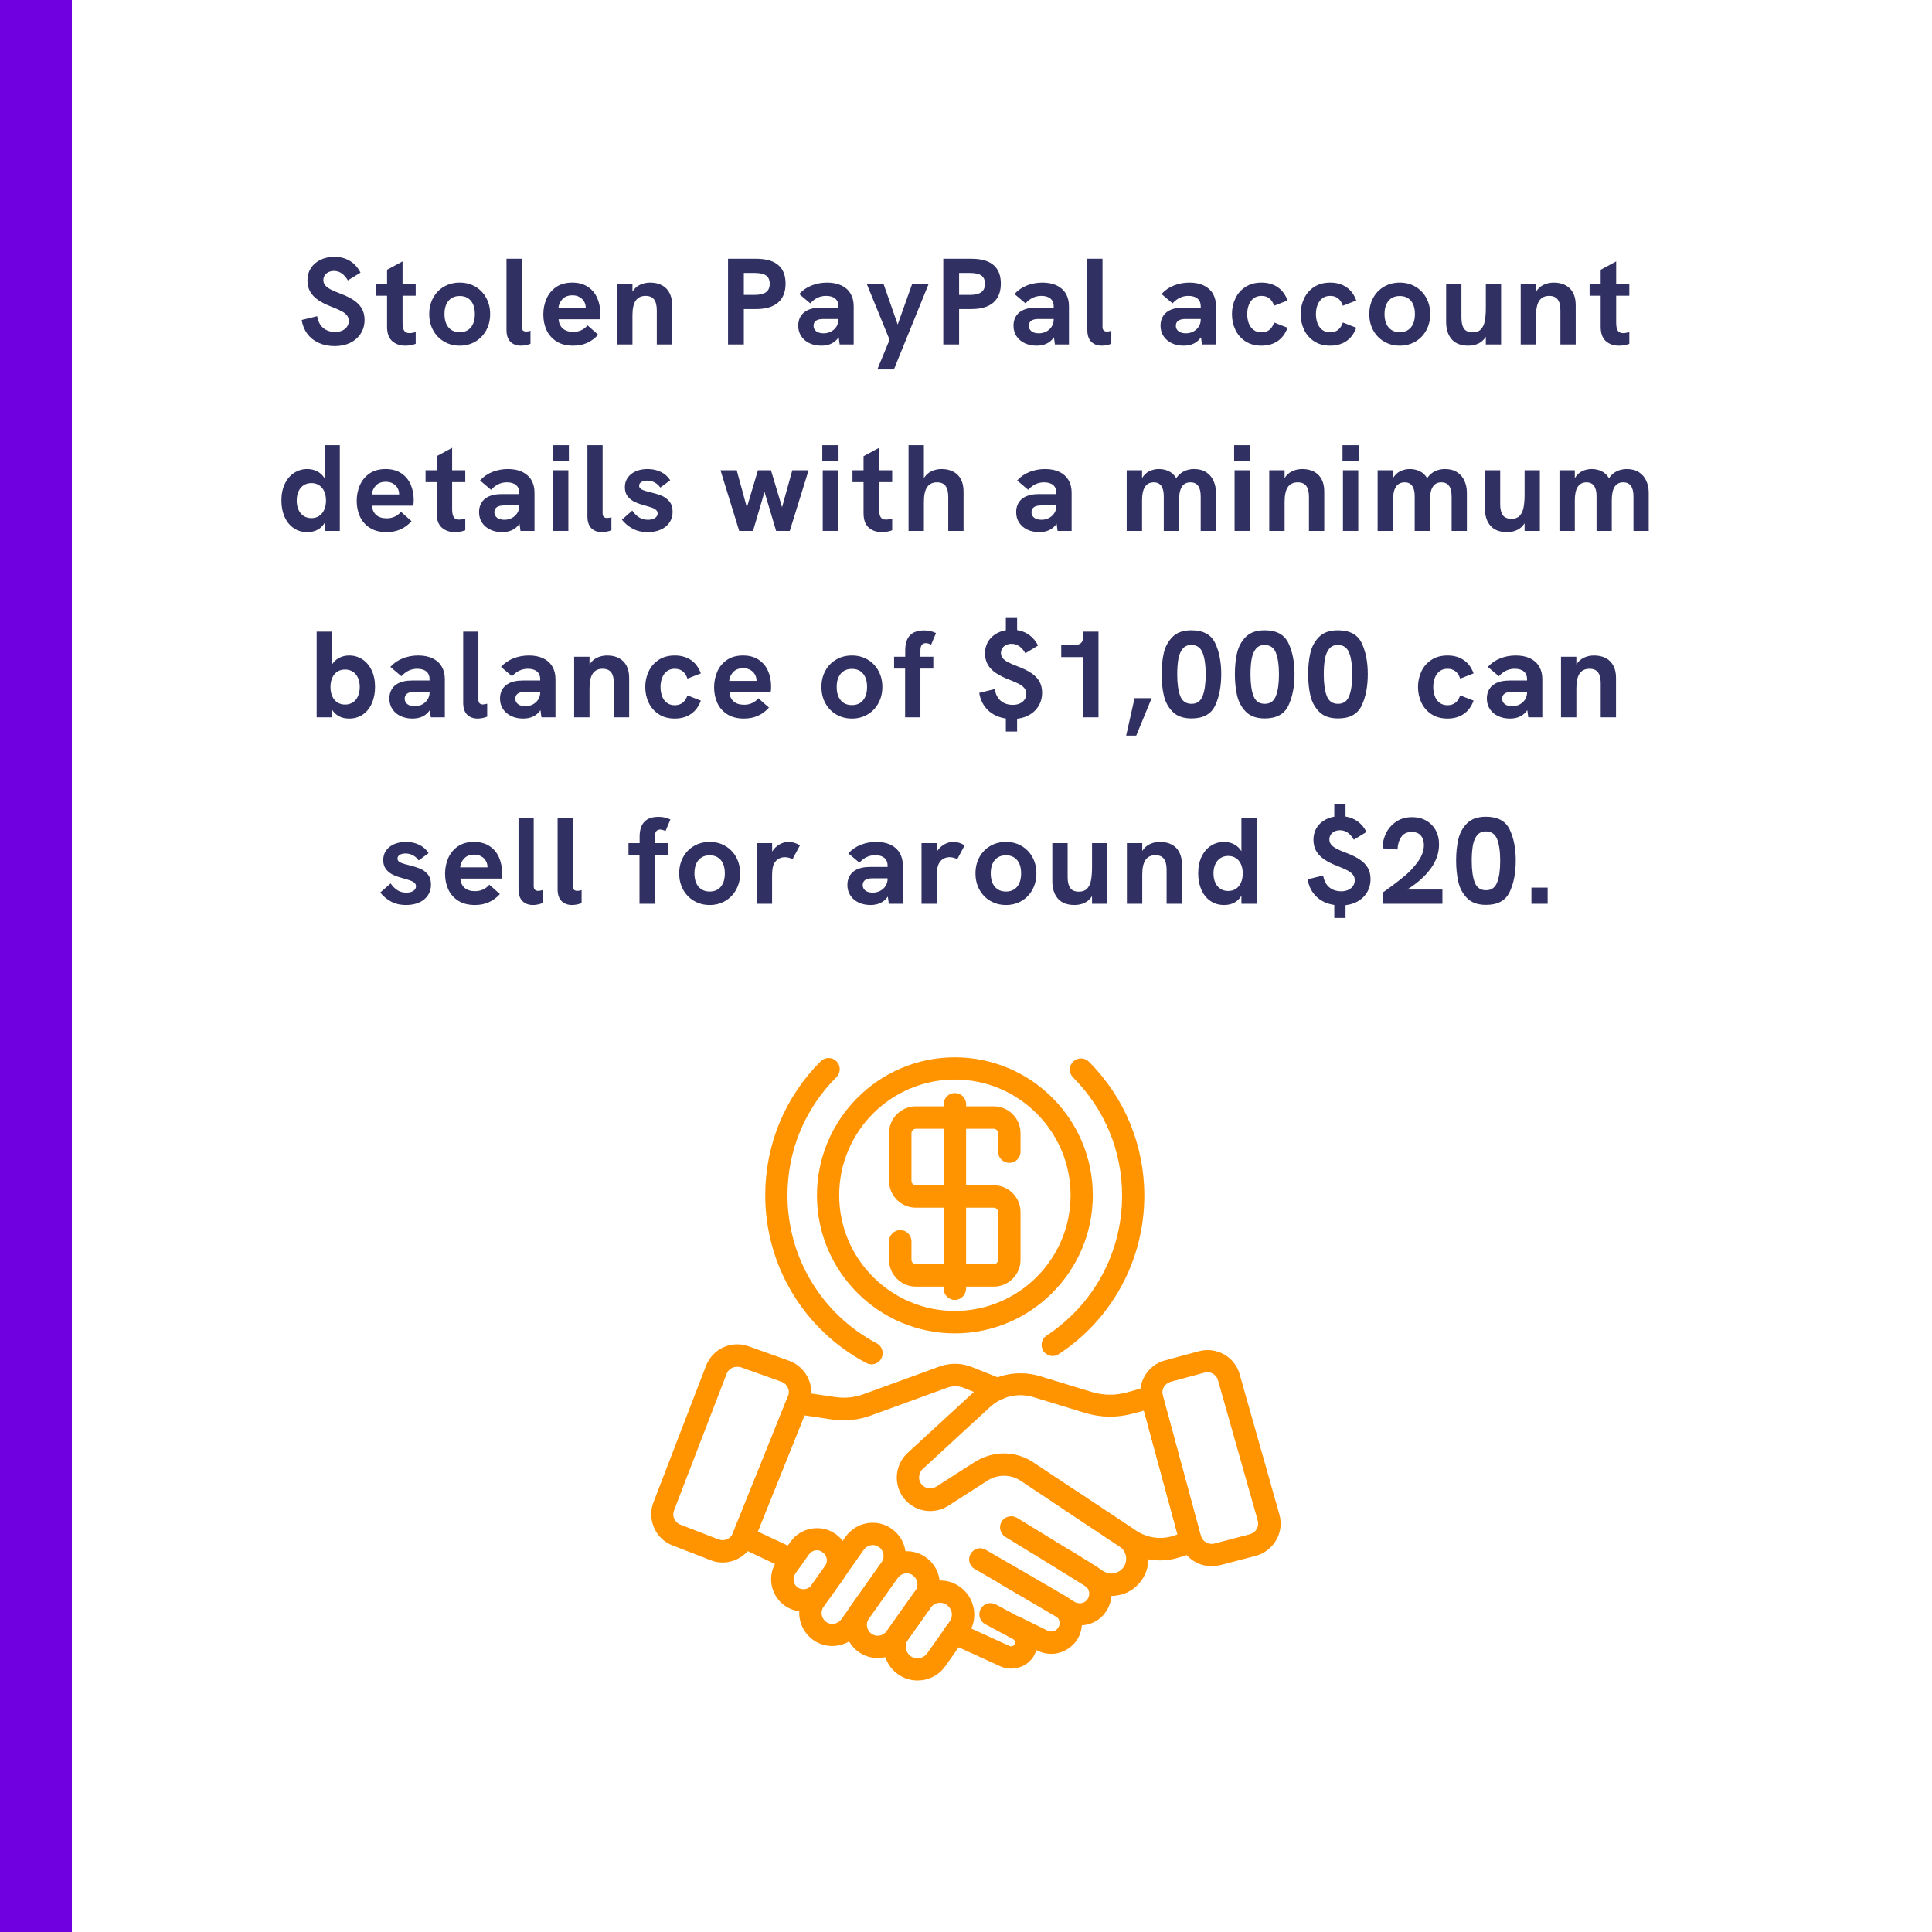
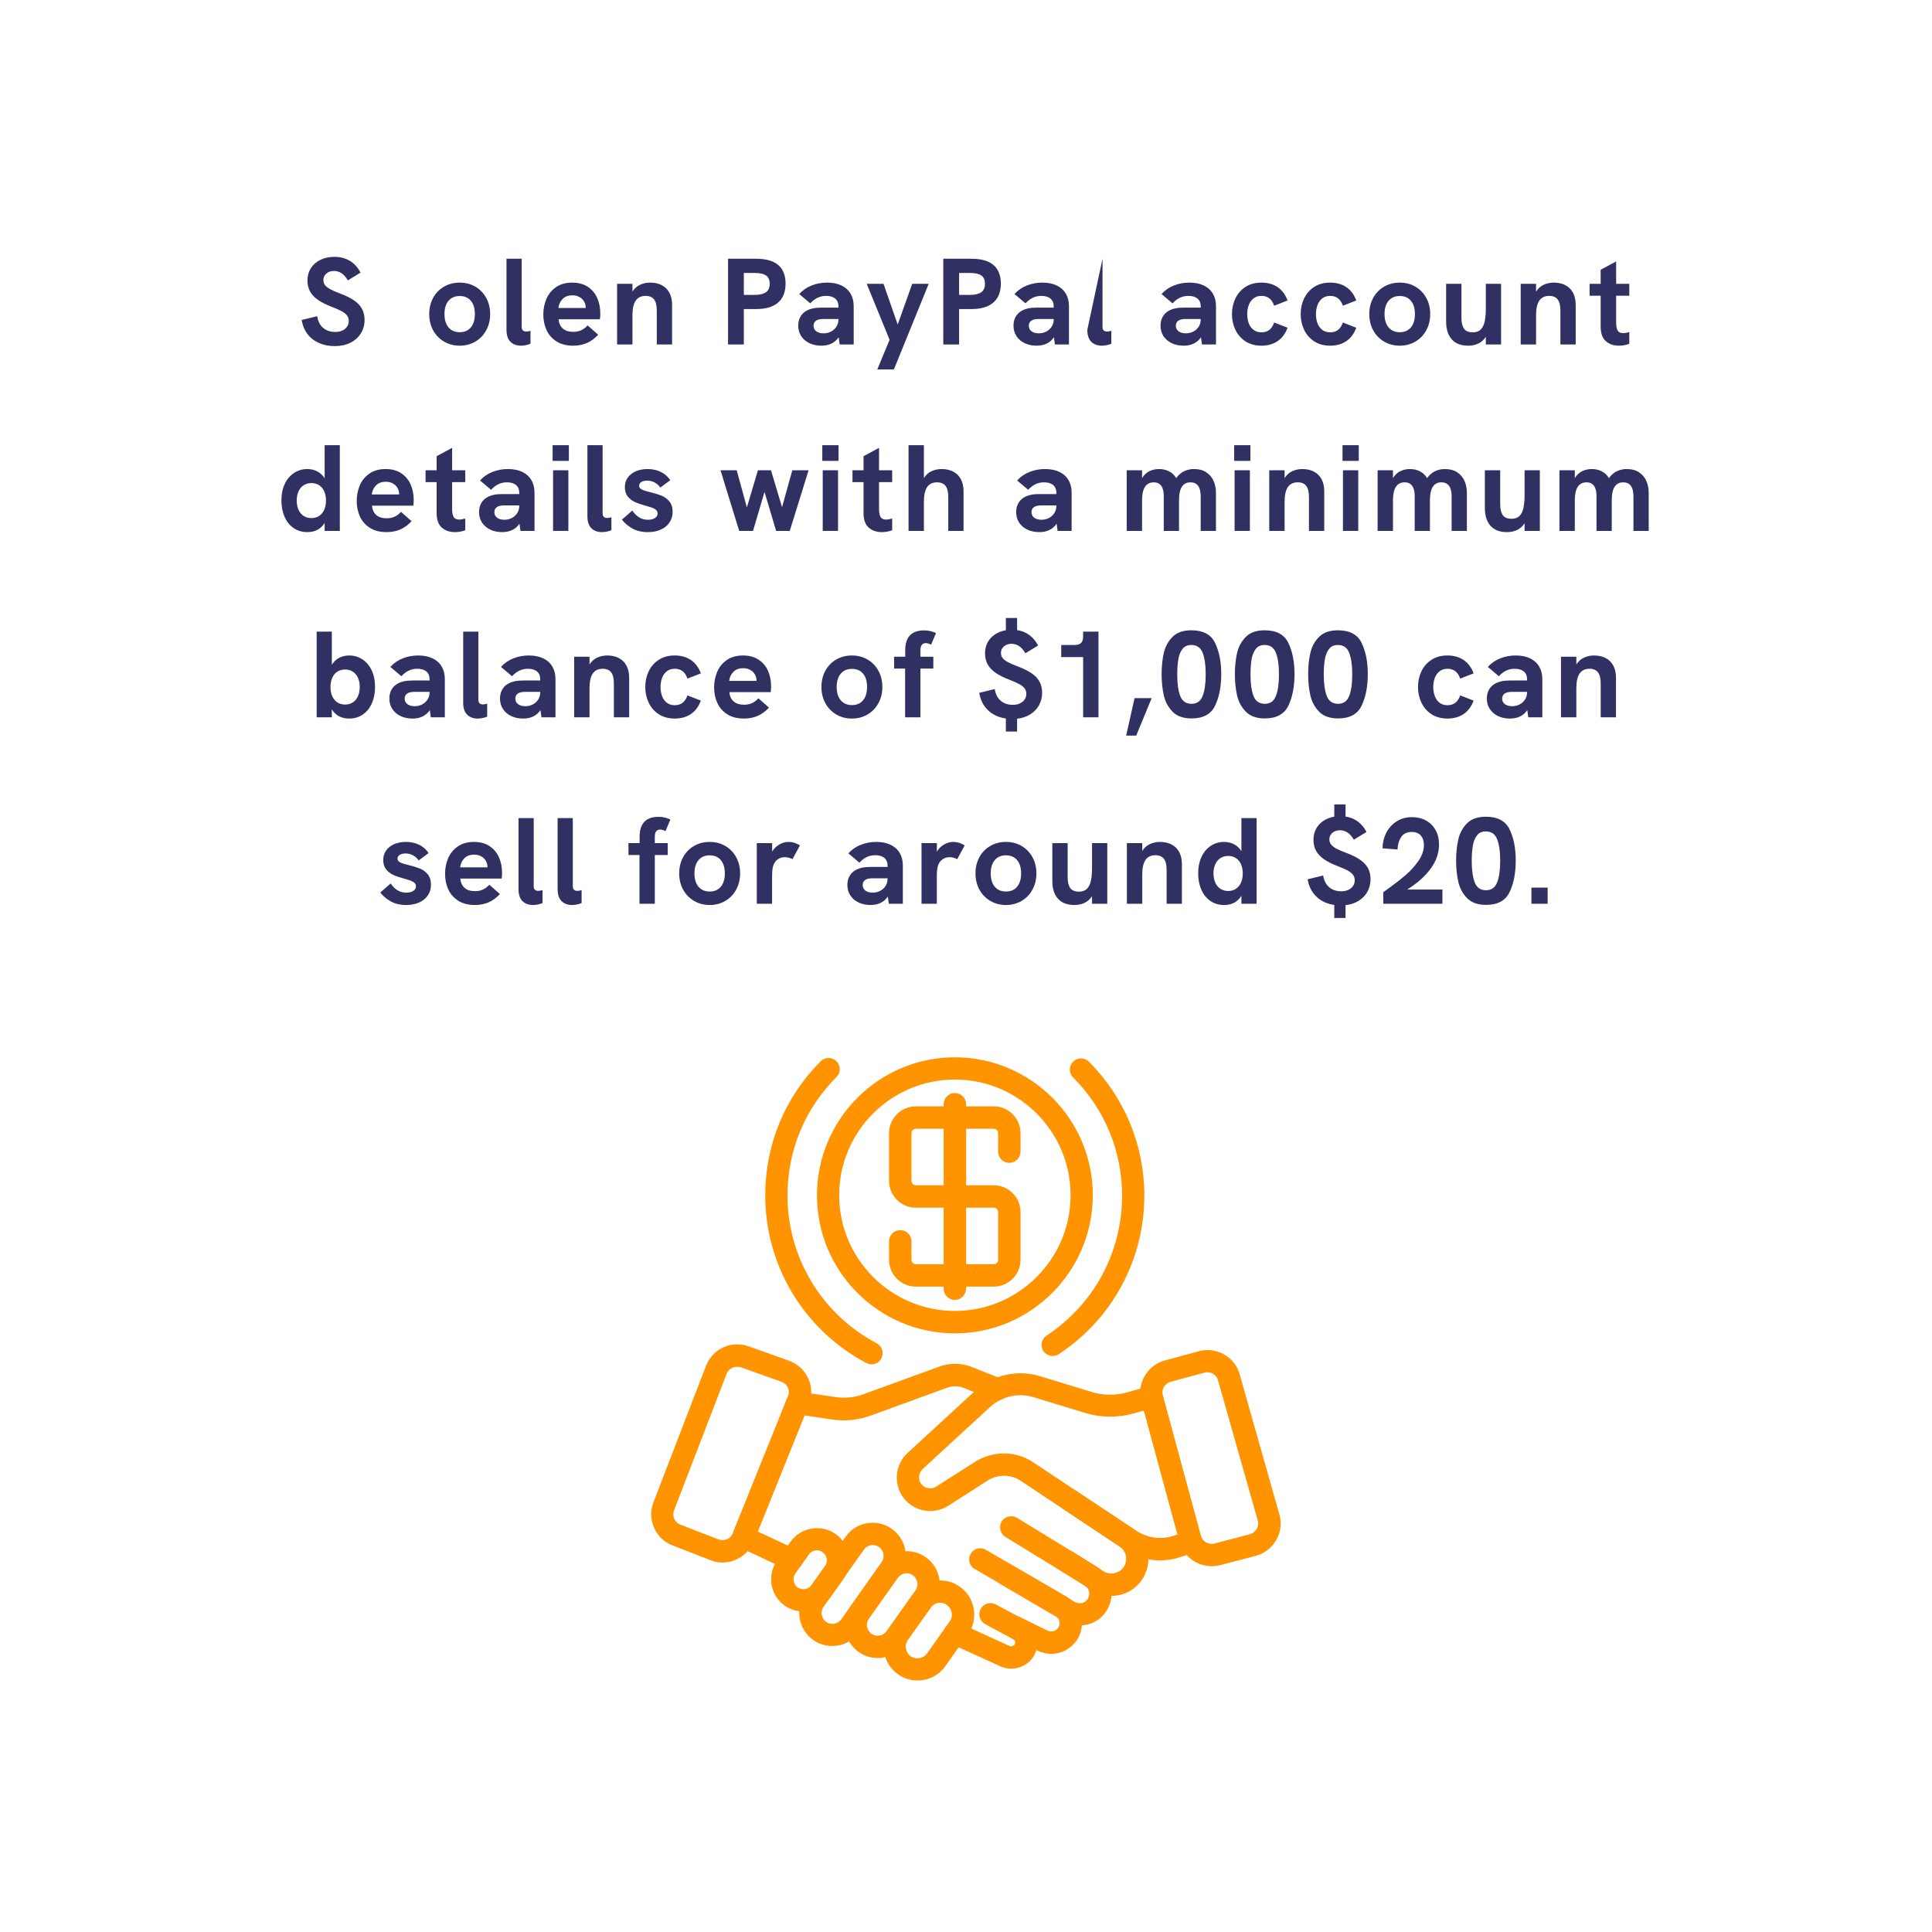
<svg xmlns="http://www.w3.org/2000/svg" width="2000" zoomAndPan="magnify" viewBox="0 0 1500 1500" height="2000" preserveAspectRatio="xMidYMid meet" version="1.0">
  <defs>
    <g />
    <clipPath id="7e3ca1c0c0">
-       <path d="M 0 0 L 55.809 0 L 55.809 1500 L 0 1500 Z M 0 0 " clip-rule="nonzero" />
-     </clipPath>
+       </clipPath>
    <clipPath id="55ef02c17b">
      <path d="M 634 820.547 L 849 820.547 L 849 1036 L 634 1036 Z M 634 820.547 " clip-rule="nonzero" />
    </clipPath>
  </defs>
  <rect x="-150" width="1800" fill="#ffffff" y="-150" height="1800" fill-opacity="1" />
  <rect x="-150" width="1800" fill="#ffffff" y="-150" height="1800" fill-opacity="1" />
  <g clip-path="url(#7e3ca1c0c0)">
    <path fill="#7000e0" d="M -47.336 -22.523 L 55.809 -22.523 L 55.809 1573.848 L -47.336 1573.848 Z M -47.336 -22.523 " fill-opacity="1" fill-rule="nonzero" />
  </g>
  <path fill="#ff9300" d="M 900.707 1211.492 C 890.871 1211.492 881.035 1208.59 872.648 1202.945 L 792.496 1149.723 C 784.754 1144.562 774.594 1144.402 766.691 1149.562 L 736.211 1169.078 C 729.922 1173.109 722.18 1174.238 714.922 1172.141 C 707.664 1170.043 701.699 1164.883 698.633 1158.109 C 693.957 1147.789 696.375 1135.695 704.602 1128.113 L 757.016 1079.895 C 770.562 1067.477 789.754 1063.121 807.332 1068.441 L 847.488 1080.699 C 856.52 1083.441 866.035 1083.602 875.066 1081.023 L 891.84 1076.344 C 894.098 1075.699 896.355 1076.023 898.449 1077.152 C 900.387 1078.281 901.836 1080.215 902.484 1082.473 L 932.965 1195.043 C 934.254 1199.559 931.672 1204.234 927.156 1205.523 L 915.867 1209.074 C 911.031 1210.684 905.871 1211.492 900.707 1211.492 Z M 779.434 1128.438 C 787.336 1128.438 795.238 1130.695 802.012 1135.211 L 882.164 1188.43 C 890.711 1194.074 901.191 1195.527 910.867 1192.461 L 914.254 1191.332 L 888.129 1095.215 L 879.742 1097.473 C 867.488 1100.859 854.586 1100.699 842.488 1096.988 L 802.332 1084.73 C 790.559 1081.184 777.82 1084.086 768.789 1092.312 L 716.375 1140.531 C 713.633 1143.113 712.828 1147.145 714.277 1150.531 C 715.406 1152.789 717.344 1154.562 719.762 1155.207 C 722.18 1155.852 724.762 1155.531 726.855 1154.238 L 757.336 1134.727 C 764.109 1130.695 771.691 1128.438 779.434 1128.438 Z M 779.434 1128.438 " fill-opacity="1" fill-rule="nonzero" />
  <path fill="#ff9300" d="M 614.613 1219.395 C 613.32 1219.395 612.191 1219.07 610.902 1218.586 L 573.488 1201.008 C 569.293 1199.074 567.359 1194.234 569.133 1189.883 L 611.062 1085.859 C 612.516 1082.152 616.387 1080.055 620.418 1080.539 L 648.961 1084.73 C 656.059 1085.699 663.316 1085.055 669.93 1082.637 L 729.277 1061.023 C 737.664 1057.961 746.695 1058.121 754.918 1061.508 L 777.496 1070.539 C 781.852 1072.312 784.109 1077.312 782.336 1081.828 C 780.562 1086.184 775.562 1088.441 771.047 1086.668 L 748.469 1077.637 C 744.273 1075.863 739.598 1075.863 735.242 1077.473 L 675.895 1099.086 C 666.543 1102.473 656.219 1103.602 646.383 1102.148 L 624.609 1098.922 L 588.324 1189.074 L 618.32 1203.105 C 622.676 1205.203 624.449 1210.203 622.516 1214.555 C 620.902 1217.457 617.836 1219.395 614.613 1219.395 Z M 614.613 1219.395 " fill-opacity="1" fill-rule="nonzero" />
  <path fill="#ff9300" d="M 623.805 1251.164 C 618.805 1251.164 613.805 1249.715 609.289 1246.648 C 598 1238.586 595.258 1222.941 603.324 1211.652 L 613.805 1196.977 C 617.676 1191.492 623.48 1187.945 630.094 1186.816 C 636.707 1185.688 643.316 1187.141 648.801 1191.012 C 654.285 1194.879 657.832 1200.688 658.961 1207.297 C 660.09 1213.91 658.641 1220.523 654.77 1226.008 L 644.285 1240.684 C 639.285 1247.457 631.547 1251.164 623.805 1251.164 Z M 634.285 1203.59 C 633.805 1203.59 633.48 1203.59 632.996 1203.75 C 630.898 1204.074 629.125 1205.203 627.996 1206.977 L 617.516 1221.652 C 615.094 1225.199 615.902 1230.039 619.289 1232.457 C 622.836 1234.875 627.676 1234.07 630.094 1230.684 L 640.578 1216.008 C 641.707 1214.395 642.188 1212.297 641.867 1210.203 C 641.543 1208.105 640.414 1206.332 638.641 1205.203 C 637.352 1204.074 635.738 1203.59 634.285 1203.59 Z M 634.285 1203.59 " fill-opacity="1" fill-rule="nonzero" />
  <path fill="#ff9300" d="M 646.223 1277.938 C 641.059 1277.938 635.898 1276.484 631.383 1273.258 C 619.773 1265.035 617.031 1249.066 625.254 1237.457 L 656.543 1193.105 C 660.574 1187.461 666.379 1183.754 673.152 1182.625 C 679.926 1181.496 686.699 1182.945 692.344 1186.977 C 697.988 1191.012 701.699 1196.816 702.828 1203.59 C 703.957 1210.363 702.504 1217.137 698.473 1222.781 L 667.023 1267.129 C 662.188 1274.227 654.285 1277.938 646.223 1277.938 Z M 677.668 1199.559 C 677.184 1199.559 676.703 1199.559 676.219 1199.719 C 673.961 1200.043 672.023 1201.332 670.734 1203.105 L 639.449 1247.457 C 636.707 1251.164 637.672 1256.488 641.383 1259.227 C 645.094 1261.969 650.414 1261.004 653.156 1257.293 L 684.441 1212.941 C 685.734 1211.168 686.215 1208.91 685.895 1206.652 C 685.57 1204.395 684.281 1202.461 682.508 1201.172 C 681.055 1200.203 679.441 1199.559 677.668 1199.559 Z M 677.668 1199.559 " fill-opacity="1" fill-rule="nonzero" />
  <path fill="#ff9300" d="M 681.539 1287.289 C 676.379 1287.289 671.219 1285.84 666.703 1282.613 C 655.09 1274.387 652.348 1258.422 660.574 1246.809 L 682.992 1215.199 C 691.215 1203.59 707.344 1200.848 718.793 1209.074 C 724.438 1213.105 728.148 1218.91 729.277 1225.684 C 730.406 1232.457 728.953 1239.23 724.922 1244.875 L 702.504 1276.484 C 697.504 1283.418 689.602 1287.289 681.539 1287.289 Z M 703.957 1221.492 C 701.375 1221.492 698.797 1222.781 697.023 1225.039 L 674.605 1256.648 C 671.863 1260.355 672.832 1265.68 676.539 1268.422 C 680.41 1271.164 685.57 1270.195 688.312 1266.484 L 710.73 1234.875 C 713.473 1231.168 712.504 1225.844 708.793 1223.102 C 707.344 1221.973 705.57 1221.492 703.957 1221.492 Z M 703.957 1221.492 " fill-opacity="1" fill-rule="nonzero" />
  <path fill="#ff9300" d="M 712.344 1304.707 C 706.859 1304.707 701.699 1303.094 697.184 1299.867 C 691.379 1295.836 687.668 1289.707 686.379 1282.773 C 685.25 1275.84 686.699 1268.742 690.895 1263.098 L 708.473 1238.262 C 712.504 1232.457 718.633 1228.746 725.566 1227.457 C 732.5 1226.328 739.598 1227.781 745.242 1231.973 C 751.047 1236.004 754.758 1242.133 756.047 1249.066 C 757.176 1256.004 755.727 1263.098 751.531 1268.742 L 733.953 1293.578 C 729.922 1299.387 723.793 1303.094 716.859 1304.383 C 715.246 1304.547 713.793 1304.707 712.344 1304.707 Z M 729.922 1244.391 C 727.02 1244.391 724.277 1245.68 722.504 1248.262 L 704.926 1273.098 C 702.02 1277.129 702.988 1282.934 707.02 1285.84 C 711.051 1288.742 716.859 1287.773 719.762 1283.742 L 737.34 1258.906 C 738.793 1256.969 739.273 1254.551 738.953 1252.133 C 738.469 1249.715 737.18 1247.617 735.242 1246.164 C 733.629 1244.875 731.855 1244.391 729.922 1244.391 Z M 729.922 1244.391 " fill-opacity="1" fill-rule="nonzero" />
  <path fill="#ff9300" d="M 785.078 1295.516 C 782.172 1295.516 779.27 1294.871 776.691 1293.742 L 737.824 1276 C 733.469 1274.066 731.535 1268.906 733.469 1264.551 C 735.406 1260.195 740.566 1258.262 744.918 1260.195 L 783.785 1277.938 C 785.078 1278.582 786.688 1278.098 787.656 1276.969 C 788.301 1276 788.301 1275.031 788.141 1274.551 C 787.98 1274.066 787.656 1273.098 786.527 1272.613 L 764.918 1261.004 C 760.723 1258.746 759.113 1253.422 761.371 1249.23 C 763.629 1245.035 768.789 1243.422 773.141 1245.68 L 794.754 1257.293 C 799.914 1260.035 803.621 1264.871 804.914 1270.516 C 806.203 1276.16 805.074 1282.129 801.848 1286.969 C 797.977 1292.449 791.527 1295.516 785.078 1295.516 Z M 785.078 1295.516 " fill-opacity="1" fill-rule="nonzero" />
  <path fill="#ff9300" d="M 816.203 1284.062 C 812.652 1284.062 809.105 1283.258 805.719 1281.645 L 784.43 1271.164 C 780.078 1269.066 778.305 1263.906 780.398 1259.551 C 782.496 1255.195 787.656 1253.422 792.012 1255.52 L 813.301 1266 C 816.203 1267.453 819.59 1266.484 821.523 1263.906 C 822.492 1262.453 822.977 1260.52 822.492 1258.746 C 822.168 1256.969 821.039 1255.52 819.426 1254.551 L 756.691 1218.105 C 752.5 1215.684 751.211 1210.363 753.629 1206.332 C 756.047 1202.137 761.371 1200.848 765.402 1203.266 L 828.137 1239.715 C 833.781 1243.102 837.973 1248.586 839.426 1255.035 C 840.875 1261.484 839.586 1268.258 835.879 1273.742 C 831.039 1280.355 823.781 1284.062 816.203 1284.062 Z M 816.203 1284.062 " fill-opacity="1" fill-rule="nonzero" />
  <path fill="#ff9300" d="M 838.137 1261.969 C 833.781 1261.969 829.586 1260.84 825.719 1258.582 L 776.527 1229.715 C 772.336 1227.297 771.047 1221.973 773.465 1217.941 C 775.883 1213.75 781.207 1212.461 785.238 1214.879 L 834.426 1243.746 C 836.199 1244.715 838.297 1245.035 840.23 1244.551 C 842.168 1244.07 843.781 1242.777 844.746 1241.004 C 846.684 1237.457 845.555 1233.102 842.168 1231.004 L 780.562 1193.27 C 776.527 1190.688 775.238 1185.367 777.656 1181.332 C 780.078 1177.301 785.559 1176.012 789.594 1178.43 L 851.199 1216.168 C 862.488 1223.102 866.359 1237.617 859.906 1249.23 C 856.68 1255.195 851.359 1259.391 844.746 1261.164 C 842.652 1261.648 840.395 1261.969 838.137 1261.969 Z M 838.137 1261.969 " fill-opacity="1" fill-rule="nonzero" />
  <path fill="#ff9300" d="M 862.809 1239.07 C 857.488 1239.07 852.164 1237.617 847.488 1234.555 L 823.297 1219.234 C 819.266 1216.652 817.977 1211.332 820.555 1207.297 C 823.137 1203.266 828.457 1202.137 832.492 1204.559 L 856.68 1219.879 C 859.262 1221.492 862.488 1222.137 865.551 1221.328 C 868.617 1220.523 871.195 1218.75 872.809 1216.008 C 875.871 1210.684 874.262 1204.074 869.262 1200.688 L 826.039 1171.98 C 822.008 1169.398 821.039 1163.918 823.621 1160.047 C 826.199 1156.016 831.684 1155.047 835.555 1157.625 L 878.777 1186.332 C 891.516 1194.719 895.387 1211.652 887.645 1224.879 C 883.613 1231.652 877.324 1236.488 869.582 1238.262 C 867.488 1238.746 865.23 1239.07 862.809 1239.07 Z M 862.809 1239.07 " fill-opacity="1" fill-rule="nonzero" />
  <path fill="#ff9300" d="M 940.703 1216.008 C 929.254 1216.008 918.77 1208.426 915.707 1196.816 L 886.195 1087.957 C 884.422 1081.184 885.227 1074.25 888.773 1068.281 C 892.16 1062.316 897.805 1057.961 904.578 1056.188 L 930.867 1049.09 C 944.414 1045.383 958.766 1053.445 962.477 1066.992 L 993.281 1175.688 C 995.215 1182.461 994.41 1189.559 990.859 1195.688 C 987.312 1201.816 981.668 1206.168 974.895 1207.945 L 947.316 1215.199 C 945.219 1215.684 942.961 1216.008 940.703 1216.008 Z M 937.48 1065.379 C 936.672 1065.379 936.027 1065.539 935.223 1065.703 L 908.934 1072.797 C 906.676 1073.441 904.902 1074.895 903.613 1076.828 C 902.484 1078.766 902.16 1081.184 902.805 1083.441 L 932.316 1192.301 C 933.609 1196.816 938.285 1199.559 942.801 1198.43 L 970.379 1191.172 C 972.637 1190.527 974.57 1189.074 975.699 1187.141 C 976.828 1185.043 977.152 1182.785 976.508 1180.527 L 945.703 1071.828 C 944.734 1067.961 941.188 1065.379 937.48 1065.379 Z M 937.48 1065.379 " fill-opacity="1" fill-rule="nonzero" />
  <path fill="#ff9300" d="M 561.07 1213.105 C 558.004 1213.105 554.781 1212.621 551.715 1211.332 L 522.203 1199.879 C 515.75 1197.461 510.59 1192.461 507.848 1186.172 C 505.109 1179.883 504.785 1172.785 507.367 1166.336 L 548.168 1060.379 C 553.328 1047.156 567.68 1040.543 581.066 1045.219 L 612.676 1056.508 C 619.289 1058.93 624.773 1063.926 627.676 1070.539 C 630.578 1076.992 630.578 1084.57 627.836 1091.02 L 627.191 1092.473 L 584.938 1197.461 C 580.582 1207.137 571.066 1213.105 561.07 1213.105 Z M 572.195 1061.188 C 568.648 1061.188 565.422 1063.281 564.133 1066.668 L 523.332 1172.625 C 522.523 1174.723 522.523 1177.141 523.492 1179.238 C 524.461 1181.332 526.074 1182.945 528.332 1183.754 L 557.844 1195.203 C 562.199 1196.816 567.035 1194.879 568.973 1190.527 L 569.293 1189.719 L 611.707 1084.246 C 612.676 1081.988 612.676 1079.57 611.707 1077.473 C 610.742 1075.215 608.969 1073.605 606.711 1072.797 L 575.102 1061.508 C 574.133 1061.348 573.164 1061.188 572.195 1061.188 Z M 572.195 1061.188 " fill-opacity="1" fill-rule="nonzero" />
  <g clip-path="url(#55ef02c17b)">
    <path fill="#ff9300" d="M 741.371 1035.223 C 682.348 1035.223 634.285 987.16 634.285 928.137 C 634.285 869.109 682.184 820.891 741.371 820.891 C 800.398 820.891 848.457 868.949 848.457 927.977 C 848.457 987 800.398 1035.223 741.371 1035.223 Z M 741.371 838.145 C 691.859 838.145 651.543 878.465 651.543 927.977 C 651.543 977.484 691.859 1017.805 741.371 1017.805 C 790.883 1017.805 831.199 977.484 831.199 927.977 C 831.199 878.465 790.883 838.145 741.371 838.145 Z M 741.371 838.145 " fill-opacity="1" fill-rule="nonzero" />
  </g>
  <path fill="#ff9300" d="M 676.703 1059.25 C 675.41 1059.25 673.961 1058.93 672.668 1058.281 C 624.289 1032.641 594.129 982.809 594.129 927.977 C 594.129 888.625 609.449 851.691 637.191 823.953 C 640.578 820.566 646.059 820.566 649.445 823.953 C 652.832 827.34 652.832 832.824 649.445 836.211 C 624.934 860.723 611.387 893.301 611.387 927.977 C 611.387 976.355 637.996 1020.383 680.734 1042.961 C 684.926 1045.219 686.539 1050.379 684.281 1054.574 C 682.828 1057.637 679.766 1059.25 676.703 1059.25 Z M 676.703 1059.25 " fill-opacity="1" fill-rule="nonzero" />
  <path fill="#ff9300" d="M 817.332 1052.801 C 814.59 1052.801 811.688 1051.348 810.074 1048.93 C 807.492 1044.898 808.621 1039.574 812.492 1036.996 C 849.262 1012.805 871.195 972.324 871.195 928.297 C 871.195 893.625 857.648 861.047 833.137 836.531 C 829.75 833.145 829.75 827.664 833.137 824.277 C 836.523 820.891 842.004 820.891 845.391 824.277 C 873.133 852.016 888.453 889.109 888.453 928.297 C 888.453 977.969 863.617 1024.094 822.008 1051.348 C 820.555 1052.316 818.945 1052.801 817.332 1052.801 Z M 817.332 1052.801 " fill-opacity="1" fill-rule="nonzero" />
  <path fill="#ff9300" d="M 771.531 998.934 L 711.051 998.934 C 699.602 998.934 690.25 989.582 690.25 978.129 L 690.25 963.777 C 690.25 958.938 694.117 955.07 698.957 955.07 C 703.797 955.07 707.664 958.938 707.664 963.777 L 707.664 978.129 C 707.664 980.066 709.277 981.516 711.051 981.516 L 771.531 981.516 C 773.465 981.516 774.918 979.906 774.918 978.129 L 774.918 941.039 C 774.918 939.102 773.305 937.652 771.531 937.652 L 711.051 937.652 C 699.602 937.652 690.25 928.297 690.25 916.848 L 690.25 879.754 C 690.25 868.305 699.602 858.949 711.051 858.949 L 771.531 858.949 C 782.98 858.949 792.332 868.305 792.332 879.754 L 792.332 894.109 C 792.332 898.945 788.465 902.816 783.625 902.816 C 778.785 902.816 774.918 898.945 774.918 894.109 L 774.918 879.754 C 774.918 877.82 773.305 876.367 771.531 876.367 L 711.051 876.367 C 709.117 876.367 707.664 877.98 707.664 879.754 L 707.664 916.848 C 707.664 918.781 709.277 920.234 711.051 920.234 L 771.531 920.234 C 782.98 920.234 792.332 929.586 792.332 941.039 L 792.332 978.129 C 792.332 989.582 782.98 998.934 771.531 998.934 Z M 771.531 998.934 " fill-opacity="1" fill-rule="nonzero" />
  <path fill="#ff9300" d="M 741.371 1009.258 C 736.535 1009.258 732.664 1005.387 732.664 1000.547 L 732.664 857.336 C 732.664 852.5 736.535 848.629 741.371 848.629 C 746.211 848.629 750.082 852.5 750.082 857.336 L 750.082 1000.547 C 749.918 1005.387 746.047 1009.258 741.371 1009.258 Z M 741.371 1009.258 " fill-opacity="1" fill-rule="nonzero" />
  <g fill="#303062" fill-opacity="1">
    <g transform="translate(231.554, 267.431)">
      <g>
        <path d="M 28.391 1.281 C 23.711 1.281 19.551 0.445 15.906 -1.219 C 12.27 -2.883 9.312 -5.242 7.031 -8.297 C 4.758 -11.359 3.305 -14.926 2.672 -19 L 14.703 -21.953 C 15.367 -17.941 16.93 -14.895 19.391 -12.812 C 21.859 -10.727 24.988 -9.688 28.781 -9.688 C 30.75 -9.688 32.52 -10.035 34.094 -10.734 C 35.676 -11.43 36.926 -12.43 37.844 -13.734 C 38.77 -15.047 39.234 -16.562 39.234 -18.281 C 39.234 -19.938 38.754 -21.367 37.797 -22.578 C 36.848 -23.785 35.461 -24.875 33.641 -25.844 C 31.828 -26.812 29.332 -27.914 26.156 -29.156 C 21.789 -30.812 18.234 -32.586 15.484 -34.484 C 12.734 -36.379 10.656 -38.555 9.25 -41.016 C 7.852 -43.484 7.156 -46.391 7.156 -49.734 C 7.156 -53.266 8.031 -56.41 9.781 -59.172 C 11.531 -61.941 13.992 -64.109 17.172 -65.672 C 20.359 -67.234 24.02 -68.016 28.156 -68.016 C 32.645 -68.016 36.613 -66.977 40.062 -64.906 C 43.52 -62.844 46.281 -59.789 48.344 -55.75 L 38.516 -49.734 C 37.148 -52.117 35.566 -53.938 33.766 -55.188 C 31.961 -56.445 29.969 -57.078 27.781 -57.078 C 26.219 -57.078 24.805 -56.773 23.547 -56.172 C 22.297 -55.566 21.312 -54.723 20.594 -53.641 C 19.875 -52.555 19.516 -51.332 19.516 -49.969 C 19.516 -48.477 19.941 -47.176 20.797 -46.062 C 21.66 -44.945 23.023 -43.879 24.891 -42.859 C 26.754 -41.836 29.32 -40.723 32.594 -39.516 C 36.895 -37.891 40.41 -36.16 43.141 -34.328 C 45.879 -32.504 47.957 -30.352 49.375 -27.875 C 50.789 -25.395 51.5 -22.453 51.5 -19.047 C 51.5 -15.129 50.523 -11.625 48.578 -8.531 C 46.641 -5.445 43.922 -3.039 40.422 -1.312 C 36.922 0.414 32.91 1.281 28.391 1.281 Z M 28.391 1.281 " />
      </g>
    </g>
  </g>
  <g fill="#303062" fill-opacity="1">
    <g transform="translate(289.921, 267.431)">
      <g>
+         </g>
+     </g>
+   </g>
+   <g fill="#303062" fill-opacity="1">
+     <g transform="translate(329.629, 267.431)">
+       <g>
+         <path d="M 27.297 0.953 C 22.805 0.953 18.754 -0.102 15.141 -2.219 C 11.535 -4.332 8.711 -7.25 6.672 -10.969 C 4.641 -14.695 3.625 -18.898 3.625 -23.578 C 3.625 -28.254 4.633 -32.445 6.656 -36.156 C 8.676 -39.863 11.484 -42.766 15.078 -44.859 C 18.672 -46.961 22.742 -48.016 27.297 -48.016 C 31.816 -48.016 35.863 -46.961 39.438 -44.859 C 43.02 -42.766 45.828 -39.863 47.859 -36.156 C 49.898 -32.445 50.922 -28.254 50.922 -23.578 C 50.922 -18.93 49.898 -14.738 47.859 -11 C 45.828 -7.258 43.016 -4.332 39.422 -2.219 C 35.828 -0.102 31.785 0.953 27.297 0.953 Z M 15.469 -23.578 C 15.469 -19.18 16.516 -15.734 18.609 -13.234 C 20.711 -10.742 23.609 -9.5 27.297 -9.5 C 30.984 -9.5 33.863 -10.742 35.938 -13.234 C 38.008 -15.734 39.047 -19.18 39.047 -23.578 C 39.047 -28.004 38.008 -31.445 35.938 -33.906 C 33.863 -36.375 30.984 -37.609 27.297 -37.609 C 23.578 -37.609 20.676 -36.363 18.594 -33.875 C 16.508 -31.395 15.469 -27.961 15.469 -23.578 Z M 15.469 -23.578 " />
+       </g>
+     </g>
+   </g>
+   <g fill="#303062" fill-opacity="1">
+     <g transform="translate(387.662, 267.431)">
+       <g>
+         <path d="M 16.797 0.953 C 13.391 0.953 10.664 -0.062 8.625 -2.094 C 6.594 -4.133 5.578 -7.207 5.578 -11.312 L 5.578 -66.531 L 17.375 -66.531 L 17.375 -13.656 C 17.375 -12.406 17.68 -11.484 18.297 -10.891 C 18.922 -10.305 19.758 -10.016 20.812 -10.016 C 21.832 -10.016 22.961 -10.207 24.203 -10.594 L 24.203 -0.531 C 22.961 -0.02 21.688 0.352 20.375 0.594 C 19.07 0.832 17.879 0.953 16.797 0.953 Z M 16.797 0.953 " />
+       </g>
+     </g>
+   </g>
+   <g fill="#303062" fill-opacity="1">
+     <g transform="translate(418.015, 267.431)">
+       <g>
+         <path d="M 27.016 0.953 C 21.797 0.953 17.453 -0.16 13.984 -2.391 C 10.516 -4.617 7.953 -7.551 6.297 -11.188 C 4.641 -14.832 3.812 -18.852 3.812 -23.25 C 3.812 -27.57 4.613 -31.609 6.219 -35.359 C 7.832 -39.117 10.32 -42.164 13.688 -44.5 C 17.062 -46.844 21.25 -48.016 26.25 -48.016 C 30.957 -48.016 34.945 -46.957 38.219 -44.844 C 41.5 -42.727 43.957 -39.852 45.594 -36.219 C 47.238 -32.594 48.062 -28.504 48.062 -23.953 C 48.062 -22.742 47.969 -21.281 47.781 -19.562 L 15.656 -19.562 C 15.906 -16.508 17 -14.113 18.938 -12.375 C 20.883 -10.645 23.609 -9.781 27.109 -9.781 C 31.598 -9.781 35.289 -11.453 38.188 -14.797 L 46.391 -7.547 C 43.816 -4.711 40.938 -2.586 37.75 -1.172 C 34.57 0.242 30.992 0.953 27.016 0.953 Z M 36.75 -28.297 L 36.75 -28.5 C 36.75 -30.281 36.316 -31.898 35.453 -33.359 C 34.598 -34.828 33.391 -35.988 31.828 -36.844 C 30.273 -37.707 28.492 -38.141 26.484 -38.141 C 23.148 -38.141 20.566 -37.18 18.734 -35.266 C 16.898 -33.359 15.828 -31.035 15.516 -28.297 Z M 36.75 -28.297 " />
+       </g>
+     </g>
+   </g>
+   <g fill="#303062" fill-opacity="1">
+     <g transform="translate(473.28, 267.431)">
+       <g>
+         <path d="M 5.828 -47.062 L 17.75 -47.062 L 17.75 -41 C 19.25 -43.414 21.207 -45.188 23.625 -46.312 C 26.039 -47.445 28.664 -48.016 31.5 -48.016 C 35.031 -48.016 38.078 -47.328 40.641 -45.953 C 43.203 -44.586 45.156 -42.613 46.5 -40.031 C 47.852 -37.457 48.531 -34.359 48.531 -30.734 L 48.531 0 L 36.656 0 L 36.656 -26.344 C 36.656 -30.258 35.945 -33.129 34.531 -34.953 C 33.113 -36.785 30.926 -37.703 27.969 -37.703 C 24.531 -37.703 21.969 -36.477 20.281 -34.031 C 18.594 -31.582 17.75 -27.766 17.75 -22.578 L 17.75 0 L 5.828 0 Z M 5.828 -47.062 " />
+       </g>
+     </g>
+   </g>
+   <g fill="#303062" fill-opacity="1">
+     <g transform="translate(530.598, 267.431)">
+       <g />
+     </g>
+   </g>
+   <g fill="#303062" fill-opacity="1">
+     <g transform="translate(558.851, 267.431)">
+       <g>
+         <path d="M 6.391 -66.531 L 28.344 -66.531 C 35.852 -66.531 41.516 -64.914 45.328 -61.688 C 49.148 -58.457 51.062 -53.645 51.062 -47.25 C 51.062 -40.82 49.129 -35.922 45.266 -32.547 C 41.398 -29.172 35.758 -27.484 28.344 -27.484 L 18.656 -27.484 L 18.656 0 L 6.391 0 Z M 27.109 -38.469 C 30.922 -38.469 33.812 -39.145 35.781 -40.5 C 37.758 -41.852 38.75 -44.055 38.75 -47.109 C 38.75 -50.098 37.801 -52.242 35.906 -53.547 C 34.02 -54.848 31.086 -55.5 27.109 -55.5 L 18.656 -55.5 L 18.656 -38.469 Z M 27.109 -38.469 " />
+       </g>
+     </g>
+   </g>
+   <g fill="#303062" fill-opacity="1">
+     <g transform="translate(615.93, 267.431)">
+       <g>
+         <path d="M 35.219 -5.578 C 32.227 -1.223 27.742 0.953 21.766 0.953 C 18.328 0.953 15.25 0.312 12.531 -0.969 C 9.812 -2.258 7.676 -4.082 6.125 -6.438 C 4.582 -8.789 3.812 -11.5 3.812 -14.562 C 3.812 -17.164 4.352 -19.445 5.438 -21.406 C 6.52 -23.363 8.031 -24.898 9.969 -26.016 C 12.895 -27.734 16.734 -28.594 21.484 -28.594 L 35.031 -28.594 L 35.031 -29.734 C 35.031 -32.211 34.203 -34.16 32.547 -35.578 C 30.891 -36.992 28.504 -37.703 25.391 -37.703 C 23.191 -37.703 21.098 -37.266 19.109 -36.391 C 17.117 -35.516 15.125 -34.023 13.125 -31.922 L 4.578 -39.141 C 7.285 -42.129 10.516 -44.352 14.266 -45.812 C 18.023 -47.281 22.02 -48.016 26.25 -48.016 C 30.539 -48.016 34.227 -47.281 37.312 -45.812 C 40.406 -44.352 42.77 -42.242 44.406 -39.484 C 46.051 -36.734 46.875 -33.484 46.875 -29.734 L 46.875 0 L 35.984 0 Z M 15.703 -14.516 C 15.703 -12.734 16.398 -11.305 17.797 -10.234 C 19.203 -9.172 21.098 -8.641 23.484 -8.641 C 25.578 -8.641 27.504 -9.098 29.266 -10.016 C 31.035 -10.941 32.438 -12.219 33.469 -13.844 C 34.508 -15.469 35.031 -17.297 35.031 -19.328 L 35.031 -19.766 L 23.188 -19.766 C 20.738 -19.766 18.895 -19.332 17.656 -18.469 C 16.352 -17.551 15.703 -16.234 15.703 -14.516 Z M 15.703 -14.516 " />
+       </g>
+     </g>
+   </g>
+   <g fill="#303062" fill-opacity="1">
+     <g transform="translate(671.482, 267.431)">
+       <g>
+         <path d="M 19.188 -3.625 L 1.438 -47.062 L 14.469 -47.062 L 25.484 -15.469 L 36.75 -47.062 L 49.547 -47.062 L 22.531 19.422 L 9.641 19.422 Z M 19.188 -3.625 " />
+       </g>
+     </g>
+   </g>
+   <g fill="#303062" fill-opacity="1">
+     <g transform="translate(725.984, 267.431)">
+       <g>
+         <path d="M 6.391 -66.531 L 28.344 -66.531 C 35.852 -66.531 41.516 -64.914 45.328 -61.688 C 49.148 -58.457 51.062 -53.645 51.062 -47.25 C 51.062 -40.82 49.129 -35.922 45.266 -32.547 C 41.398 -29.172 35.758 -27.484 28.344 -27.484 L 18.656 -27.484 L 18.656 0 L 6.391 0 Z M 27.109 -38.469 C 30.922 -38.469 33.812 -39.145 35.781 -40.5 C 37.758 -41.852 38.75 -44.055 38.75 -47.109 C 38.75 -50.098 37.801 -52.242 35.906 -53.547 C 34.02 -54.848 31.086 -55.5 27.109 -55.5 L 18.656 -55.5 L 18.656 -38.469 Z M 27.109 -38.469 " />
+       </g>
+     </g>
+   </g>
+   <g fill="#303062" fill-opacity="1">
+     <g transform="translate(783.062, 267.431)">
+       <g>
+         <path d="M 35.219 -5.578 C 32.227 -1.223 27.742 0.953 21.766 0.953 C 18.328 0.953 15.25 0.312 12.531 -0.969 C 9.812 -2.258 7.676 -4.082 6.125 -6.438 C 4.582 -8.789 3.812 -11.5 3.812 -14.562 C 3.812 -17.164 4.352 -19.445 5.438 -21.406 C 6.52 -23.363 8.031 -24.898 9.969 -26.016 C 12.895 -27.734 16.734 -28.594 21.484 -28.594 L 35.031 -28.594 L 35.031 -29.734 C 35.031 -32.211 34.203 -34.16 32.547 -35.578 C 30.891 -36.992 28.504 -37.703 25.391 -37.703 C 23.191 -37.703 21.098 -37.266 19.109 -36.391 C 17.117 -35.516 15.125 -34.023 13.125 -31.922 L 4.578 -39.141 C 7.285 -42.129 10.516 -44.352 14.266 -45.812 C 18.023 -47.281 22.02 -48.016 26.25 -48.016 C 30.539 -48.016 34.227 -47.281 37.312 -45.812 C 40.406 -44.352 42.77 -42.242 44.406 -39.484 C 46.051 -36.734 46.875 -33.484 46.875 -29.734 L 46.875 0 L 35.984 0 Z M 15.703 -14.516 C 15.703 -12.734 16.398 -11.305 17.797 -10.234 C 19.203 -9.172 21.098 -8.641 23.484 -8.641 C 25.578 -8.641 27.504 -9.098 29.266 -10.016 C 31.035 -10.941 32.438 -12.219 33.469 -13.844 C 34.508 -15.469 35.031 -17.297 35.031 -19.328 L 35.031 -19.766 L 23.188 -19.766 C 20.738 -19.766 18.895 -19.332 17.656 -18.469 C 16.352 -17.551 15.703 -16.234 15.703 -14.516 Z M 15.703 -14.516 " />
+       </g>
+     </g>
+   </g>
+   <g fill="#303062" fill-opacity="1">
+     <g transform="translate(838.614, 267.431)">
+       <g>
+         <path d="M 16.797 0.953 C 13.391 0.953 10.664 -0.062 8.625 -2.094 C 6.594 -4.133 5.578 -7.207 5.578 -11.312 L 17.375 -66.531 L 17.375 -13.656 C 17.375 -12.406 17.68 -11.484 18.297 -10.891 C 18.922 -10.305 19.758 -10.016 20.812 -10.016 C 21.832 -10.016 22.961 -10.207 24.203 -10.594 L 24.203 -0.531 C 22.961 -0.02 21.688 0.352 20.375 0.594 C 19.07 0.832 17.879 0.953 16.797 0.953 Z M 16.797 0.953 " />
+       </g>
+     </g>
+   </g>
+   <g fill="#303062" fill-opacity="1">
+     <g transform="translate(868.967, 267.431)">
+       <g />
+     </g>
+   </g>
+   <g fill="#303062" fill-opacity="1">
+     <g transform="translate(897.221, 267.431)">
+       <g>
+         <path d="M 35.219 -5.578 C 32.227 -1.223 27.742 0.953 21.766 0.953 C 18.328 0.953 15.25 0.312 12.531 -0.969 C 9.812 -2.258 7.676 -4.082 6.125 -6.438 C 4.582 -8.789 3.812 -11.5 3.812 -14.562 C 3.812 -17.164 4.352 -19.445 5.438 -21.406 C 6.52 -23.363 8.031 -24.898 9.969 -26.016 C 12.895 -27.734 16.734 -28.594 21.484 -28.594 L 35.031 -28.594 L 35.031 -29.734 C 35.031 -32.211 34.203 -34.16 32.547 -35.578 C 30.891 -36.992 28.504 -37.703 25.391 -37.703 C 23.191 -37.703 21.098 -37.266 19.109 -36.391 C 17.117 -35.516 15.125 -34.023 13.125 -31.922 L 4.578 -39.141 C 7.285 -42.129 10.516 -44.352 14.266 -45.812 C 18.023 -47.281 22.02 -48.016 26.25 -48.016 C 30.539 -48.016 34.227 -47.281 37.312 -45.812 C 40.406 -44.352 42.77 -42.242 44.406 -39.484 C 46.051 -36.734 46.875 -33.484 46.875 -29.734 L 46.875 0 L 35.984 0 Z M 15.703 -14.516 C 15.703 -12.734 16.398 -11.305 17.797 -10.234 C 19.203 -9.172 21.098 -8.641 23.484 -8.641 C 25.578 -8.641 27.504 -9.098 29.266 -10.016 C 31.035 -10.941 32.438 -12.219 33.469 -13.844 C 34.508 -15.469 35.031 -17.297 35.031 -19.328 L 35.031 -19.766 L 23.188 -19.766 C 20.738 -19.766 18.895 -19.332 17.656 -18.469 C 16.352 -17.551 15.703 -16.234 15.703 -14.516 Z M 15.703 -14.516 " />
+       </g>
+     </g>
+   </g>
+   <g fill="#303062" fill-opacity="1">
+     <g transform="translate(952.772, 267.431)">
+       <g>
+         <path d="M 26.625 0.953 C 21.758 0.953 17.598 -0.18 14.141 -2.453 C 10.691 -4.734 8.094 -7.734 6.344 -11.453 C 4.594 -15.172 3.719 -19.211 3.719 -23.578 C 3.719 -27.898 4.594 -31.922 6.344 -35.641 C 8.094 -39.367 10.691 -42.363 14.141 -44.625 C 17.598 -46.883 21.758 -48.016 26.625 -48.016 C 31.469 -48.016 35.629 -46.852 39.109 -44.531 C 42.598 -42.207 45.188 -38.738 46.875 -34.125 L 36.469 -30.062 C 34.75 -35.156 31.469 -37.703 26.625 -37.703 C 24.145 -37.703 22.078 -37.039 20.422 -35.719 C 18.766 -34.406 17.539 -32.68 16.75 -30.547 C 15.957 -28.41 15.562 -26.086 15.562 -23.578 C 15.562 -21.035 15.945 -18.695 16.719 -16.562 C 17.5 -14.426 18.723 -12.695 20.391 -11.375 C 22.066 -10.062 24.145 -9.406 26.625 -9.406 C 31.469 -9.406 34.75 -11.945 36.469 -17.031 L 46.875 -12.984 C 45.188 -8.367 42.598 -4.891 39.109 -2.547 C 35.629 -0.211 31.469 0.953 26.625 0.953 Z M 26.625 0.953 " />
+       </g>
+     </g>
+   </g>
+   <g fill="#303062" fill-opacity="1">
+     <g transform="translate(1006.129, 267.431)">
+       <g>
+         <path d="M 26.625 0.953 C 21.758 0.953 17.598 -0.18 14.141 -2.453 C 10.691 -4.734 8.094 -7.734 6.344 -11.453 C 4.594 -15.172 3.719 -19.211 3.719 -23.578 C 3.719 -27.898 4.594 -31.922 6.344 -35.641 C 8.094 -39.367 10.691 -42.363 14.141 -44.625 C 17.598 -46.883 21.758 -48.016 26.625 -48.016 C 31.469 -48.016 35.629 -46.852 39.109 -44.531 C 42.598 -42.207 45.188 -38.738 46.875 -34.125 L 36.469 -30.062 C 34.75 -35.156 31.469 -37.703 26.625 -37.703 C 24.145 -37.703 22.078 -37.039 20.422 -35.719 C 18.766 -34.406 17.539 -32.68 16.75 -30.547 C 15.957 -28.41 15.562 -26.086 15.562 -23.578 C 15.562 -21.035 15.945 -18.695 16.719 -16.562 C 17.5 -14.426 18.723 -12.695 20.391 -11.375 C 22.066 -10.062 24.145 -9.406 26.625 -9.406 C 31.469 -9.406 34.75 -11.945 36.469 -17.031 L 46.875 -12.984 C 45.188 -8.367 42.598 -4.891 39.109 -2.547 C 35.629 -0.211 31.469 0.953 26.625 0.953 Z M 26.625 0.953 " />
+       </g>
+     </g>
+   </g>
+   <g fill="#303062" fill-opacity="1">
+     <g transform="translate(1059.485, 267.431)">
+       <g>
+         <path d="M 27.297 0.953 C 22.805 0.953 18.754 -0.102 15.141 -2.219 C 11.535 -4.332 8.711 -7.25 6.672 -10.969 C 4.641 -14.695 3.625 -18.898 3.625 -23.578 C 3.625 -28.254 4.633 -32.445 6.656 -36.156 C 8.676 -39.863 11.484 -42.766 15.078 -44.859 C 18.672 -46.961 22.742 -48.016 27.297 -48.016 C 31.816 -48.016 35.863 -46.961 39.438 -44.859 C 43.02 -42.766 45.828 -39.863 47.859 -36.156 C 49.898 -32.445 50.922 -28.254 50.922 -23.578 C 50.922 -18.93 49.898 -14.738 47.859 -11 C 45.828 -7.258 43.016 -4.332 39.422 -2.219 C 35.828 -0.102 31.785 0.953 27.297 0.953 Z M 15.469 -23.578 C 15.469 -19.18 16.516 -15.734 18.609 -13.234 C 20.711 -10.742 23.609 -9.5 27.297 -9.5 C 30.984 -9.5 33.863 -10.742 35.938 -13.234 C 38.008 -15.734 39.047 -19.18 39.047 -23.578 C 39.047 -28.004 38.008 -31.445 35.938 -33.906 C 33.863 -36.375 30.984 -37.609 27.297 -37.609 C 23.578 -37.609 20.676 -36.363 18.594 -33.875 C 16.508 -31.395 15.469 -27.961 15.469 -23.578 Z M 15.469 -23.578 " />
+       </g>
+     </g>
+   </g>
+   <g fill="#303062" fill-opacity="1">
+     <g transform="translate(1117.518, 267.431)">
+       <g>
+         <path d="M 22.438 0.953 C 16.77 0.953 12.488 -0.691 9.594 -3.984 C 6.695 -7.273 5.25 -11.832 5.25 -17.656 L 5.25 -47.062 L 17.141 -47.062 L 17.141 -20.625 C 17.141 -17.02 17.789 -14.25 19.094 -12.312 C 20.395 -10.375 22.688 -9.406 25.969 -9.406 C 28.633 -9.406 30.707 -10.16 32.188 -11.672 C 33.664 -13.18 34.68 -15.297 35.234 -18.016 C 35.797 -20.734 36.078 -24.176 36.078 -28.344 L 36.078 -47.062 L 47.922 -47.062 L 47.922 0 L 36.078 0 L 36.078 -5.922 C 34.555 -3.566 32.633 -1.832 30.312 -0.719 C 27.988 0.395 25.363 0.953 22.438 0.953 Z M 22.438 0.953 " />
+       </g>
+     </g>
+   </g>
+   <g fill="#303062" fill-opacity="1">
+     <g transform="translate(1174.836, 267.431)">
+       <g>
+         <path d="M 5.828 -47.062 L 17.75 -47.062 L 17.75 -41 C 19.25 -43.414 21.207 -45.188 23.625 -46.312 C 26.039 -47.445 28.664 -48.016 31.5 -48.016 C 35.031 -48.016 38.078 -47.328 40.641 -45.953 C 43.203 -44.586 45.156 -42.613 46.5 -40.031 C 47.852 -37.457 48.531 -34.359 48.531 -30.734 L 48.531 0 L 36.656 0 L 36.656 -26.344 C 36.656 -30.258 35.945 -33.129 34.531 -34.953 C 33.113 -36.785 30.926 -37.703 27.969 -37.703 C 24.531 -37.703 21.969 -36.477 20.281 -34.031 C 18.594 -31.582 17.75 -27.766 17.75 -22.578 L 17.75 0 L 5.828 0 Z M 5.828 -47.062 " />
+       </g>
+     </g>
+   </g>
+   <g fill="#303062" fill-opacity="1">
+     <g transform="translate(1232.153, 267.431)">
+       <g>
        <path d="M 24.812 0.953 C 20.645 0.953 17.234 -0.227 14.578 -2.594 C 11.922 -4.969 10.594 -8.703 10.594 -13.797 L 10.594 -37.844 L 2 -37.844 L 2 -47.062 L 10.594 -47.062 L 10.594 -57.984 L 22.625 -64.484 L 22.625 -47.062 L 32.828 -47.062 L 32.828 -37.844 L 22.625 -37.844 L 22.625 -17.094 C 22.625 -14.227 23.02 -12.125 23.812 -10.781 C 24.613 -9.445 26.031 -8.781 28.062 -8.781 C 29.332 -8.781 30.922 -9.051 32.828 -9.594 L 32.828 -0.484 C 30.254 0.473 27.582 0.953 24.812 0.953 Z M 24.812 0.953 " />
      </g>
    </g>
  </g>
  <g fill="#303062" fill-opacity="1">
-     <g transform="translate(329.629, 267.431)">
+     <g transform="translate(214.632, 412.181)">
+       <g>
+         <path d="M 23.953 0.953 C 19.879 0.953 16.32 -0.102 13.281 -2.219 C 10.25 -4.332 7.922 -7.25 6.297 -10.969 C 4.672 -14.695 3.859 -18.898 3.859 -23.578 C 3.859 -28.566 4.75 -32.906 6.531 -36.594 C 8.32 -40.289 10.742 -43.117 13.797 -45.078 C 16.848 -47.035 20.234 -48.016 23.953 -48.016 C 26.754 -48.016 29.332 -47.41 31.688 -46.203 C 34.039 -44.992 35.953 -43.195 37.422 -40.812 L 37.422 -66.531 L 49.203 -66.531 L 49.203 0 L 37.422 0 L 37.422 -6.203 C 34.492 -1.43 30.004 0.953 23.953 0.953 Z M 15.75 -23.578 C 15.75 -20.836 16.219 -18.43 17.156 -16.359 C 18.094 -14.297 19.422 -12.707 21.141 -11.594 C 22.859 -10.477 24.863 -9.922 27.156 -9.922 C 29.445 -9.922 31.441 -10.484 33.141 -11.609 C 34.848 -12.742 36.16 -14.336 37.078 -16.391 C 38.004 -18.441 38.469 -20.836 38.469 -23.578 C 38.469 -26.285 38.004 -28.664 37.078 -30.719 C 36.16 -32.77 34.848 -34.348 33.141 -35.453 C 31.441 -36.566 29.445 -37.125 27.156 -37.125 C 24.863 -37.125 22.859 -36.566 21.141 -35.453 C 19.422 -34.348 18.094 -32.773 17.156 -30.734 C 16.219 -28.703 15.75 -26.316 15.75 -23.578 Z M 15.75 -23.578 " />
+       </g>
+     </g>
+   </g>
+   <g fill="#303062" fill-opacity="1">
+     <g transform="translate(273.143, 412.181)">
+       <g>
+         <path d="M 27.016 0.953 C 21.797 0.953 17.453 -0.16 13.984 -2.391 C 10.516 -4.617 7.953 -7.551 6.297 -11.188 C 4.641 -14.832 3.812 -18.852 3.812 -23.25 C 3.812 -27.57 4.613 -31.609 6.219 -35.359 C 7.832 -39.117 10.32 -42.164 13.688 -44.5 C 17.062 -46.844 21.25 -48.016 26.25 -48.016 C 30.957 -48.016 34.945 -46.957 38.219 -44.844 C 41.5 -42.727 43.957 -39.852 45.594 -36.219 C 47.238 -32.594 48.062 -28.504 48.062 -23.953 C 48.062 -22.742 47.969 -21.281 47.781 -19.562 L 15.656 -19.562 C 15.906 -16.508 17 -14.113 18.938 -12.375 C 20.883 -10.645 23.609 -9.781 27.109 -9.781 C 31.598 -9.781 35.289 -11.453 38.188 -14.797 L 46.391 -7.547 C 43.816 -4.711 40.938 -2.586 37.75 -1.172 C 34.57 0.242 30.992 0.953 27.016 0.953 Z M 36.75 -28.297 L 36.75 -28.5 C 36.75 -30.281 36.316 -31.898 35.453 -33.359 C 34.598 -34.828 33.391 -35.988 31.828 -36.844 C 30.273 -37.707 28.492 -38.141 26.484 -38.141 C 23.148 -38.141 20.566 -37.18 18.734 -35.266 C 16.898 -33.359 15.828 -31.035 15.516 -28.297 Z M 36.75 -28.297 " />
+       </g>
+     </g>
+   </g>
+   <g fill="#303062" fill-opacity="1">
+     <g transform="translate(328.408, 412.181)">
+       <g>
+         <path d="M 24.812 0.953 C 20.645 0.953 17.234 -0.227 14.578 -2.594 C 11.922 -4.969 10.594 -8.703 10.594 -13.797 L 10.594 -37.844 L 2 -37.844 L 2 -47.062 L 10.594 -47.062 L 10.594 -57.984 L 22.625 -64.484 L 22.625 -47.062 L 32.828 -47.062 L 32.828 -37.844 L 22.625 -37.844 L 22.625 -17.094 C 22.625 -14.227 23.02 -12.125 23.812 -10.781 C 24.613 -9.445 26.031 -8.781 28.062 -8.781 C 29.332 -8.781 30.922 -9.051 32.828 -9.594 L 32.828 -0.484 C 30.254 0.473 27.582 0.953 24.812 0.953 Z M 24.812 0.953 " />
+       </g>
+     </g>
+   </g>
+   <g fill="#303062" fill-opacity="1">
+     <g transform="translate(368.115, 412.181)">
+       <g>
+         <path d="M 35.219 -5.578 C 32.227 -1.223 27.742 0.953 21.766 0.953 C 18.328 0.953 15.25 0.312 12.531 -0.969 C 9.812 -2.258 7.676 -4.082 6.125 -6.438 C 4.582 -8.789 3.812 -11.5 3.812 -14.562 C 3.812 -17.164 4.352 -19.445 5.438 -21.406 C 6.52 -23.363 8.031 -24.898 9.969 -26.016 C 12.895 -27.734 16.734 -28.594 21.484 -28.594 L 35.031 -28.594 L 35.031 -29.734 C 35.031 -32.211 34.203 -34.16 32.547 -35.578 C 30.891 -36.992 28.504 -37.703 25.391 -37.703 C 23.191 -37.703 21.098 -37.266 19.109 -36.391 C 17.117 -35.516 15.125 -34.023 13.125 -31.922 L 4.578 -39.141 C 7.285 -42.129 10.516 -44.352 14.266 -45.812 C 18.023 -47.281 22.02 -48.016 26.25 -48.016 C 30.539 -48.016 34.227 -47.281 37.312 -45.812 C 40.406 -44.352 42.77 -42.242 44.406 -39.484 C 46.051 -36.734 46.875 -33.484 46.875 -29.734 L 46.875 0 L 35.984 0 Z M 15.703 -14.516 C 15.703 -12.734 16.398 -11.305 17.797 -10.234 C 19.203 -9.172 21.098 -8.641 23.484 -8.641 C 25.578 -8.641 27.504 -9.098 29.266 -10.016 C 31.035 -10.941 32.438 -12.219 33.469 -13.844 C 34.508 -15.469 35.031 -17.297 35.031 -19.328 L 35.031 -19.766 L 23.188 -19.766 C 20.738 -19.766 18.895 -19.332 17.656 -18.469 C 16.352 -17.551 15.703 -16.234 15.703 -14.516 Z M 15.703 -14.516 " />
+       </g>
+     </g>
+   </g>
+   <g fill="#303062" fill-opacity="1">
+     <g transform="translate(423.667, 412.181)">
+       <g>
+         <path d="M 5.734 -47.062 L 17.609 -47.062 L 17.609 0 L 5.734 0 Z M 5.391 -66.531 L 18 -66.531 L 18 -54.359 L 5.391 -54.359 Z M 5.391 -66.531 " />
+       </g>
+     </g>
+   </g>
+   <g fill="#303062" fill-opacity="1">
+     <g transform="translate(450.488, 412.181)">
+       <g>
+         <path d="M 16.797 0.953 C 13.391 0.953 10.664 -0.062 8.625 -2.094 C 6.594 -4.133 5.578 -7.207 5.578 -11.312 L 5.578 -66.531 L 17.375 -66.531 L 17.375 -13.656 C 17.375 -12.406 17.68 -11.484 18.297 -10.891 C 18.922 -10.305 19.758 -10.016 20.812 -10.016 C 21.832 -10.016 22.961 -10.207 24.203 -10.594 L 24.203 -0.531 C 22.961 -0.02 21.688 0.352 20.375 0.594 C 19.07 0.832 17.879 0.953 16.797 0.953 Z M 16.797 0.953 " />
+       </g>
+     </g>
+   </g>
+   <g fill="#303062" fill-opacity="1">
+     <g transform="translate(480.842, 412.181)">
+       <g>
+         <path d="M 22.141 0.953 C 17.398 0.953 13.367 0 10.047 -1.906 C 6.723 -3.812 4.039 -6.086 2 -8.734 L 10.078 -15.797 C 11.41 -13.723 13.086 -12.008 15.109 -10.656 C 17.129 -9.312 19.504 -8.641 22.234 -8.641 C 24.523 -8.641 26.348 -9.098 27.703 -10.016 C 29.055 -10.941 29.734 -12.117 29.734 -13.547 C 29.734 -14.629 29.332 -15.531 28.531 -16.25 C 27.738 -16.969 26.727 -17.547 25.5 -17.984 C 24.281 -18.43 22.57 -18.957 20.375 -19.562 C 17.164 -20.426 14.445 -21.359 12.219 -22.359 C 9.988 -23.359 8.109 -24.797 6.578 -26.672 C 5.055 -28.555 4.297 -30.992 4.297 -33.984 C 4.297 -36.754 5.035 -39.195 6.516 -41.312 C 7.992 -43.426 10.066 -45.07 12.734 -46.25 C 15.41 -47.426 18.484 -48.016 21.953 -48.016 C 25.773 -48.016 29.211 -47.266 32.266 -45.766 C 35.316 -44.273 37.734 -42.129 39.516 -39.328 L 31.828 -33.641 C 30.68 -35.328 29.207 -36.648 27.406 -37.609 C 25.613 -38.566 23.688 -39.047 21.625 -39.047 C 19.812 -39.047 18.316 -38.688 17.141 -37.969 C 15.961 -37.25 15.375 -36.285 15.375 -35.078 C 15.375 -34.285 15.641 -33.609 16.172 -33.047 C 16.711 -32.492 17.57 -31.992 18.75 -31.547 C 19.926 -31.098 21.598 -30.617 23.766 -30.109 C 27.359 -29.223 30.32 -28.316 32.656 -27.391 C 35 -26.473 37.035 -25.004 38.766 -22.984 C 40.504 -20.961 41.375 -18.25 41.375 -14.844 C 41.375 -11.727 40.578 -8.973 38.984 -6.578 C 37.398 -4.191 35.148 -2.336 32.234 -1.016 C 29.328 0.297 25.961 0.953 22.141 0.953 Z M 22.141 0.953 " />
+       </g>
+     </g>
+   </g>
+   <g fill="#303062" fill-opacity="1">
+     <g transform="translate(529.33, 412.181)">
+       <g />
+     </g>
+   </g>
+   <g fill="#303062" fill-opacity="1">
+     <g transform="translate(557.583, 412.181)">
+       <g>
+         <path d="M 1.812 -47.062 L 14.406 -47.062 L 22.281 -18.188 L 30.875 -47.062 L 41 -47.062 L 49.594 -18.375 L 57.562 -47.062 L 70.203 -47.062 L 55.594 0 L 45 0 L 35.984 -30.266 L 27.062 0 L 16.328 0 Z M 1.812 -47.062 " />
+       </g>
+     </g>
+   </g>
+   <g fill="#303062" fill-opacity="1">
+     <g transform="translate(633.036, 412.181)">
+       <g>
+         <path d="M 5.734 -47.062 L 17.609 -47.062 L 17.609 0 L 5.734 0 Z M 5.391 -66.531 L 18 -66.531 L 18 -54.359 L 5.391 -54.359 Z M 5.391 -66.531 " />
+       </g>
+     </g>
+   </g>
+   <g fill="#303062" fill-opacity="1">
+     <g transform="translate(659.858, 412.181)">
+       <g>
+         <path d="M 24.812 0.953 C 20.645 0.953 17.234 -0.227 14.578 -2.594 C 11.922 -4.969 10.594 -8.703 10.594 -13.797 L 10.594 -37.844 L 2 -37.844 L 2 -47.062 L 10.594 -47.062 L 10.594 -57.984 L 22.625 -64.484 L 22.625 -47.062 L 32.828 -47.062 L 32.828 -37.844 L 22.625 -37.844 L 22.625 -17.094 C 22.625 -14.227 23.02 -12.125 23.812 -10.781 C 24.613 -9.445 26.031 -8.781 28.062 -8.781 C 29.332 -8.781 30.922 -9.051 32.828 -9.594 L 32.828 -0.484 C 30.254 0.473 27.582 0.953 24.812 0.953 Z M 24.812 0.953 " />
+       </g>
+     </g>
+   </g>
+   <g fill="#303062" fill-opacity="1">
+     <g transform="translate(699.565, 412.181)">
+       <g>
+         <path d="M 5.828 -66.531 L 17.75 -66.531 L 17.75 -41 C 19.25 -43.414 21.207 -45.188 23.625 -46.312 C 26.039 -47.445 28.664 -48.016 31.5 -48.016 C 35.031 -48.016 38.078 -47.328 40.641 -45.953 C 43.203 -44.586 45.156 -42.613 46.5 -40.031 C 47.852 -37.457 48.531 -34.359 48.531 -30.734 L 48.531 0 L 36.656 0 L 36.656 -26.344 C 36.656 -30.258 35.945 -33.129 34.531 -34.953 C 33.113 -36.785 30.926 -37.703 27.969 -37.703 C 24.531 -37.703 21.969 -36.477 20.281 -34.031 C 18.594 -31.582 17.75 -27.766 17.75 -22.578 L 17.75 0 L 5.828 0 Z M 5.828 -66.531 " />
+       </g>
+     </g>
+   </g>
+   <g fill="#303062" fill-opacity="1">
+     <g transform="translate(756.882, 412.181)">
+       <g />
+     </g>
+   </g>
+   <g fill="#303062" fill-opacity="1">
+     <g transform="translate(785.136, 412.181)">
+       <g>
+         <path d="M 35.219 -5.578 C 32.227 -1.223 27.742 0.953 21.766 0.953 C 18.328 0.953 15.25 0.312 12.531 -0.969 C 9.812 -2.258 7.676 -4.082 6.125 -6.438 C 4.582 -8.789 3.812 -11.5 3.812 -14.562 C 3.812 -17.164 4.352 -19.445 5.438 -21.406 C 6.52 -23.363 8.031 -24.898 9.969 -26.016 C 12.895 -27.734 16.734 -28.594 21.484 -28.594 L 35.031 -28.594 L 35.031 -29.734 C 35.031 -32.211 34.203 -34.16 32.547 -35.578 C 30.891 -36.992 28.504 -37.703 25.391 -37.703 C 23.191 -37.703 21.098 -37.266 19.109 -36.391 C 17.117 -35.516 15.125 -34.023 13.125 -31.922 L 4.578 -39.141 C 7.285 -42.129 10.516 -44.352 14.266 -45.812 C 18.023 -47.281 22.02 -48.016 26.25 -48.016 C 30.539 -48.016 34.227 -47.281 37.312 -45.812 C 40.406 -44.352 42.77 -42.242 44.406 -39.484 C 46.051 -36.734 46.875 -33.484 46.875 -29.734 L 46.875 0 L 35.984 0 Z M 15.703 -14.516 C 15.703 -12.734 16.398 -11.305 17.797 -10.234 C 19.203 -9.172 21.098 -8.641 23.484 -8.641 C 25.578 -8.641 27.504 -9.098 29.266 -10.016 C 31.035 -10.941 32.438 -12.219 33.469 -13.844 C 34.508 -15.469 35.031 -17.297 35.031 -19.328 L 35.031 -19.766 L 23.188 -19.766 C 20.738 -19.766 18.895 -19.332 17.656 -18.469 C 16.352 -17.551 15.703 -16.234 15.703 -14.516 Z M 15.703 -14.516 " />
+       </g>
+     </g>
+   </g>
+   <g fill="#303062" fill-opacity="1">
+     <g transform="translate(840.687, 412.181)">
+       <g />
+     </g>
+   </g>
+   <g fill="#303062" fill-opacity="1">
+     <g transform="translate(868.941, 412.181)">
+       <g>
+         <path d="M 5.828 -47.062 L 17.75 -47.062 L 17.75 -40.953 C 19.281 -43.492 21.195 -45.305 23.5 -46.391 C 25.812 -47.473 28.254 -48.016 30.828 -48.016 C 33.629 -48.016 36.191 -47.457 38.516 -46.344 C 40.836 -45.227 42.75 -43.43 44.25 -40.953 C 46 -43.43 48.055 -45.227 50.422 -46.344 C 52.797 -47.457 55.348 -48.016 58.078 -48.016 C 61.93 -48.016 65.129 -47.16 67.672 -45.453 C 70.223 -43.754 72.102 -41.508 73.312 -38.719 C 74.52 -35.938 75.125 -32.926 75.125 -29.688 L 75.125 0 L 63.281 0 L 63.281 -26.781 C 63.281 -34.062 60.625 -37.703 55.312 -37.703 C 49.395 -37.703 46.438 -33.07 46.438 -23.812 L 46.438 0 L 34.609 0 L 34.609 -27.062 C 34.609 -30.562 33.945 -33.207 32.625 -35 C 31.301 -36.801 29.398 -37.703 26.922 -37.703 C 20.805 -37.703 17.75 -33.07 17.75 -23.812 L 17.75 0 L 5.828 0 Z M 5.828 -47.062 " />
+       </g>
+     </g>
+   </g>
+   <g fill="#303062" fill-opacity="1">
+     <g transform="translate(952.793, 412.181)">
+       <g>
+         <path d="M 5.734 -47.062 L 17.609 -47.062 L 17.609 0 L 5.734 0 Z M 5.391 -66.531 L 18 -66.531 L 18 -54.359 L 5.391 -54.359 Z M 5.391 -66.531 " />
+       </g>
+     </g>
+   </g>
+   <g fill="#303062" fill-opacity="1">
+     <g transform="translate(979.614, 412.181)">
+       <g>
+         <path d="M 5.828 -47.062 L 17.75 -47.062 L 17.75 -41 C 19.25 -43.414 21.207 -45.188 23.625 -46.312 C 26.039 -47.445 28.664 -48.016 31.5 -48.016 C 35.031 -48.016 38.078 -47.328 40.641 -45.953 C 43.203 -44.586 45.156 -42.613 46.5 -40.031 C 47.852 -37.457 48.531 -34.359 48.531 -30.734 L 48.531 0 L 36.656 0 L 36.656 -26.344 C 36.656 -30.258 35.945 -33.129 34.531 -34.953 C 33.113 -36.785 30.926 -37.703 27.969 -37.703 C 24.531 -37.703 21.969 -36.477 20.281 -34.031 C 18.594 -31.582 17.75 -27.766 17.75 -22.578 L 17.75 0 L 5.828 0 Z M 5.828 -47.062 " />
+       </g>
+     </g>
+   </g>
+   <g fill="#303062" fill-opacity="1">
+     <g transform="translate(1036.932, 412.181)">
+       <g>
+         <path d="M 5.734 -47.062 L 17.609 -47.062 L 17.609 0 L 5.734 0 Z M 5.391 -66.531 L 18 -66.531 L 18 -54.359 L 5.391 -54.359 Z M 5.391 -66.531 " />
+       </g>
+     </g>
+   </g>
+   <g fill="#303062" fill-opacity="1">
+     <g transform="translate(1063.754, 412.181)">
+       <g>
+         <path d="M 5.828 -47.062 L 17.75 -47.062 L 17.75 -40.953 C 19.281 -43.492 21.195 -45.305 23.5 -46.391 C 25.812 -47.473 28.254 -48.016 30.828 -48.016 C 33.629 -48.016 36.191 -47.457 38.516 -46.344 C 40.836 -45.227 42.75 -43.43 44.25 -40.953 C 46 -43.43 48.055 -45.227 50.422 -46.344 C 52.797 -47.457 55.348 -48.016 58.078 -48.016 C 61.93 -48.016 65.129 -47.16 67.672 -45.453 C 70.223 -43.754 72.102 -41.508 73.312 -38.719 C 74.52 -35.938 75.125 -32.926 75.125 -29.688 L 75.125 0 L 63.281 0 L 63.281 -26.781 C 63.281 -34.062 60.625 -37.703 55.312 -37.703 C 49.395 -37.703 46.438 -33.07 46.438 -23.812 L 46.438 0 L 34.609 0 L 34.609 -27.062 C 34.609 -30.562 33.945 -33.207 32.625 -35 C 31.301 -36.801 29.398 -37.703 26.922 -37.703 C 20.805 -37.703 17.75 -33.07 17.75 -23.812 L 17.75 0 L 5.828 0 Z M 5.828 -47.062 " />
+       </g>
+     </g>
+   </g>
+   <g fill="#303062" fill-opacity="1">
+     <g transform="translate(1147.606, 412.181)">
+       <g>
+         <path d="M 22.438 0.953 C 16.77 0.953 12.488 -0.691 9.594 -3.984 C 6.695 -7.273 5.25 -11.832 5.25 -17.656 L 5.25 -47.062 L 17.141 -47.062 L 17.141 -20.625 C 17.141 -17.02 17.789 -14.25 19.094 -12.312 C 20.395 -10.375 22.688 -9.406 25.969 -9.406 C 28.633 -9.406 30.707 -10.16 32.188 -11.672 C 33.664 -13.18 34.68 -15.297 35.234 -18.016 C 35.797 -20.734 36.078 -24.176 36.078 -28.344 L 36.078 -47.062 L 47.922 -47.062 L 47.922 0 L 36.078 0 L 36.078 -5.922 C 34.555 -3.566 32.633 -1.832 30.312 -0.719 C 27.988 0.395 25.363 0.953 22.438 0.953 Z M 22.438 0.953 " />
+       </g>
+     </g>
+   </g>
+   <g fill="#303062" fill-opacity="1">
+     <g transform="translate(1204.923, 412.181)">
+       <g>
+         <path d="M 5.828 -47.062 L 17.75 -47.062 L 17.75 -40.953 C 19.281 -43.492 21.195 -45.305 23.5 -46.391 C 25.812 -47.473 28.254 -48.016 30.828 -48.016 C 33.629 -48.016 36.191 -47.457 38.516 -46.344 C 40.836 -45.227 42.75 -43.43 44.25 -40.953 C 46 -43.43 48.055 -45.227 50.422 -46.344 C 52.797 -47.457 55.348 -48.016 58.078 -48.016 C 61.93 -48.016 65.129 -47.16 67.672 -45.453 C 70.223 -43.754 72.102 -41.508 73.312 -38.719 C 74.52 -35.938 75.125 -32.926 75.125 -29.688 L 75.125 0 L 63.281 0 L 63.281 -26.781 C 63.281 -34.062 60.625 -37.703 55.312 -37.703 C 49.395 -37.703 46.438 -33.07 46.438 -23.812 L 46.438 0 L 34.609 0 L 34.609 -27.062 C 34.609 -30.562 33.945 -33.207 32.625 -35 C 31.301 -36.801 29.398 -37.703 26.922 -37.703 C 20.805 -37.703 17.75 -33.07 17.75 -23.812 L 17.75 0 L 5.828 0 Z M 5.828 -47.062 " />
+       </g>
+     </g>
+   </g>
+   <g fill="#303062" fill-opacity="1">
+     <g transform="translate(239.98, 556.931)">
+       <g>
+         <path d="M 31.125 0.953 C 25.07 0.953 20.582 -1.43 17.656 -6.203 L 17.656 0 L 5.875 0 L 5.875 -66.531 L 17.656 -66.531 L 17.656 -40.812 C 19.125 -43.195 21.035 -44.992 23.391 -46.203 C 25.742 -47.41 28.32 -48.016 31.125 -48.016 C 34.844 -48.016 38.227 -47.035 41.281 -45.078 C 44.332 -43.117 46.75 -40.289 48.531 -36.594 C 50.312 -32.906 51.203 -28.566 51.203 -23.578 C 51.203 -18.898 50.391 -14.695 48.766 -10.969 C 47.148 -7.25 44.82 -4.332 41.781 -2.219 C 38.75 -0.102 35.195 0.953 31.125 0.953 Z M 16.609 -23.578 C 16.609 -20.836 17.066 -18.441 17.984 -16.391 C 18.91 -14.336 20.223 -12.742 21.922 -11.609 C 23.629 -10.484 25.629 -9.922 27.922 -9.922 C 30.211 -9.922 32.219 -10.477 33.938 -11.594 C 35.656 -12.707 36.984 -14.297 37.922 -16.359 C 38.859 -18.43 39.328 -20.836 39.328 -23.578 C 39.328 -26.316 38.859 -28.703 37.922 -30.734 C 36.984 -32.773 35.656 -34.348 33.938 -35.453 C 32.219 -36.566 30.211 -37.125 27.922 -37.125 C 25.629 -37.125 23.629 -36.566 21.922 -35.453 C 20.223 -34.348 18.91 -32.77 17.984 -30.719 C 17.066 -28.664 16.609 -26.285 16.609 -23.578 Z M 16.609 -23.578 " />
+       </g>
+     </g>
+   </g>
+   <g fill="#303062" fill-opacity="1">
+     <g transform="translate(298.49, 556.931)">
+       <g>
+         <path d="M 35.219 -5.578 C 32.227 -1.223 27.742 0.953 21.766 0.953 C 18.328 0.953 15.25 0.312 12.531 -0.969 C 9.812 -2.258 7.676 -4.082 6.125 -6.438 C 4.582 -8.789 3.812 -11.5 3.812 -14.562 C 3.812 -17.164 4.352 -19.445 5.438 -21.406 C 6.52 -23.363 8.031 -24.898 9.969 -26.016 C 12.895 -27.734 16.734 -28.594 21.484 -28.594 L 35.031 -28.594 L 35.031 -29.734 C 35.031 -32.211 34.203 -34.16 32.547 -35.578 C 30.891 -36.992 28.504 -37.703 25.391 -37.703 C 23.191 -37.703 21.098 -37.266 19.109 -36.391 C 17.117 -35.516 15.125 -34.023 13.125 -31.922 L 4.578 -39.141 C 7.285 -42.129 10.516 -44.352 14.266 -45.812 C 18.023 -47.281 22.02 -48.016 26.25 -48.016 C 30.539 -48.016 34.227 -47.281 37.312 -45.812 C 40.406 -44.352 42.77 -42.242 44.406 -39.484 C 46.051 -36.734 46.875 -33.484 46.875 -29.734 L 46.875 0 L 35.984 0 Z M 15.703 -14.516 C 15.703 -12.734 16.398 -11.305 17.797 -10.234 C 19.203 -9.172 21.098 -8.641 23.484 -8.641 C 25.578 -8.641 27.504 -9.098 29.266 -10.016 C 31.035 -10.941 32.438 -12.219 33.469 -13.844 C 34.508 -15.469 35.031 -17.297 35.031 -19.328 L 35.031 -19.766 L 23.188 -19.766 C 20.738 -19.766 18.895 -19.332 17.656 -18.469 C 16.352 -17.551 15.703 -16.234 15.703 -14.516 Z M 15.703 -14.516 " />
+       </g>
+     </g>
+   </g>
+   <g fill="#303062" fill-opacity="1">
+     <g transform="translate(354.042, 556.931)">
+       <g>
+         <path d="M 16.797 0.953 C 13.391 0.953 10.664 -0.062 8.625 -2.094 C 6.594 -4.133 5.578 -7.207 5.578 -11.312 L 5.578 -66.531 L 17.375 -66.531 L 17.375 -13.656 C 17.375 -12.406 17.68 -11.484 18.297 -10.891 C 18.922 -10.305 19.758 -10.016 20.812 -10.016 C 21.832 -10.016 22.961 -10.207 24.203 -10.594 L 24.203 -0.531 C 22.961 -0.02 21.688 0.352 20.375 0.594 C 19.07 0.832 17.879 0.953 16.797 0.953 Z M 16.797 0.953 " />
+       </g>
+     </g>
+   </g>
+   <g fill="#303062" fill-opacity="1">
+     <g transform="translate(384.395, 556.931)">
+       <g>
+         <path d="M 35.219 -5.578 C 32.227 -1.223 27.742 0.953 21.766 0.953 C 18.328 0.953 15.25 0.312 12.531 -0.969 C 9.812 -2.258 7.676 -4.082 6.125 -6.438 C 4.582 -8.789 3.812 -11.5 3.812 -14.562 C 3.812 -17.164 4.352 -19.445 5.438 -21.406 C 6.52 -23.363 8.031 -24.898 9.969 -26.016 C 12.895 -27.734 16.734 -28.594 21.484 -28.594 L 35.031 -28.594 L 35.031 -29.734 C 35.031 -32.211 34.203 -34.16 32.547 -35.578 C 30.891 -36.992 28.504 -37.703 25.391 -37.703 C 23.191 -37.703 21.098 -37.266 19.109 -36.391 C 17.117 -35.516 15.125 -34.023 13.125 -31.922 L 4.578 -39.141 C 7.285 -42.129 10.516 -44.352 14.266 -45.812 C 18.023 -47.281 22.02 -48.016 26.25 -48.016 C 30.539 -48.016 34.227 -47.281 37.312 -45.812 C 40.406 -44.352 42.77 -42.242 44.406 -39.484 C 46.051 -36.734 46.875 -33.484 46.875 -29.734 L 46.875 0 L 35.984 0 Z M 15.703 -14.516 C 15.703 -12.734 16.398 -11.305 17.797 -10.234 C 19.203 -9.172 21.098 -8.641 23.484 -8.641 C 25.578 -8.641 27.504 -9.098 29.266 -10.016 C 31.035 -10.941 32.438 -12.219 33.469 -13.844 C 34.508 -15.469 35.031 -17.297 35.031 -19.328 L 35.031 -19.766 L 23.188 -19.766 C 20.738 -19.766 18.895 -19.332 17.656 -18.469 C 16.352 -17.551 15.703 -16.234 15.703 -14.516 Z M 15.703 -14.516 " />
+       </g>
+     </g>
+   </g>
+   <g fill="#303062" fill-opacity="1">
+     <g transform="translate(439.947, 556.931)">
+       <g>
+         <path d="M 5.828 -47.062 L 17.75 -47.062 L 17.75 -41 C 19.25 -43.414 21.207 -45.188 23.625 -46.312 C 26.039 -47.445 28.664 -48.016 31.5 -48.016 C 35.031 -48.016 38.078 -47.328 40.641 -45.953 C 43.203 -44.586 45.156 -42.613 46.5 -40.031 C 47.852 -37.457 48.531 -34.359 48.531 -30.734 L 48.531 0 L 36.656 0 L 36.656 -26.344 C 36.656 -30.258 35.945 -33.129 34.531 -34.953 C 33.113 -36.785 30.926 -37.703 27.969 -37.703 C 24.531 -37.703 21.969 -36.477 20.281 -34.031 C 18.594 -31.582 17.75 -27.766 17.75 -22.578 L 17.75 0 L 5.828 0 Z M 5.828 -47.062 " />
+       </g>
+     </g>
+   </g>
+   <g fill="#303062" fill-opacity="1">
+     <g transform="translate(497.264, 556.931)">
+       <g>
+         <path d="M 26.625 0.953 C 21.758 0.953 17.598 -0.18 14.141 -2.453 C 10.691 -4.734 8.094 -7.734 6.344 -11.453 C 4.594 -15.172 3.719 -19.211 3.719 -23.578 C 3.719 -27.898 4.594 -31.922 6.344 -35.641 C 8.094 -39.367 10.691 -42.363 14.141 -44.625 C 17.598 -46.883 21.758 -48.016 26.625 -48.016 C 31.469 -48.016 35.629 -46.852 39.109 -44.531 C 42.598 -42.207 45.188 -38.738 46.875 -34.125 L 36.469 -30.062 C 34.75 -35.156 31.469 -37.703 26.625 -37.703 C 24.145 -37.703 22.078 -37.039 20.422 -35.719 C 18.766 -34.406 17.539 -32.68 16.75 -30.547 C 15.957 -28.41 15.562 -26.086 15.562 -23.578 C 15.562 -21.035 15.945 -18.695 16.719 -16.562 C 17.5 -14.426 18.723 -12.695 20.391 -11.375 C 22.066 -10.062 24.145 -9.406 26.625 -9.406 C 31.469 -9.406 34.75 -11.945 36.469 -17.031 L 46.875 -12.984 C 45.188 -8.367 42.598 -4.891 39.109 -2.547 C 35.629 -0.211 31.469 0.953 26.625 0.953 Z M 26.625 0.953 " />
+       </g>
+     </g>
+   </g>
+   <g fill="#303062" fill-opacity="1">
+     <g transform="translate(550.621, 556.931)">
+       <g>
+         <path d="M 27.016 0.953 C 21.797 0.953 17.453 -0.16 13.984 -2.391 C 10.516 -4.617 7.953 -7.551 6.297 -11.188 C 4.641 -14.832 3.812 -18.852 3.812 -23.25 C 3.812 -27.57 4.613 -31.609 6.219 -35.359 C 7.832 -39.117 10.32 -42.164 13.688 -44.5 C 17.062 -46.844 21.25 -48.016 26.25 -48.016 C 30.957 -48.016 34.945 -46.957 38.219 -44.844 C 41.5 -42.727 43.957 -39.852 45.594 -36.219 C 47.238 -32.594 48.062 -28.504 48.062 -23.953 C 48.062 -22.742 47.969 -21.281 47.781 -19.562 L 15.656 -19.562 C 15.906 -16.508 17 -14.113 18.938 -12.375 C 20.883 -10.645 23.609 -9.781 27.109 -9.781 C 31.598 -9.781 35.289 -11.453 38.188 -14.797 L 46.391 -7.547 C 43.816 -4.711 40.938 -2.586 37.75 -1.172 C 34.57 0.242 30.992 0.953 27.016 0.953 Z M 36.75 -28.297 L 36.75 -28.5 C 36.75 -30.281 36.316 -31.898 35.453 -33.359 C 34.598 -34.828 33.391 -35.988 31.828 -36.844 C 30.273 -37.707 28.492 -38.141 26.484 -38.141 C 23.148 -38.141 20.566 -37.18 18.734 -35.266 C 16.898 -33.359 15.828 -31.035 15.516 -28.297 Z M 36.75 -28.297 " />
+       </g>
+     </g>
+   </g>
+   <g fill="#303062" fill-opacity="1">
+     <g transform="translate(605.886, 556.931)">
+       <g />
+     </g>
+   </g>
+   <g fill="#303062" fill-opacity="1">
+     <g transform="translate(634.139, 556.931)">
      <g>
        <path d="M 27.297 0.953 C 22.805 0.953 18.754 -0.102 15.141 -2.219 C 11.535 -4.332 8.711 -7.25 6.672 -10.969 C 4.641 -14.695 3.625 -18.898 3.625 -23.578 C 3.625 -28.254 4.633 -32.445 6.656 -36.156 C 8.676 -39.863 11.484 -42.766 15.078 -44.859 C 18.672 -46.961 22.742 -48.016 27.297 -48.016 C 31.816 -48.016 35.863 -46.961 39.438 -44.859 C 43.02 -42.766 45.828 -39.863 47.859 -36.156 C 49.898 -32.445 50.922 -28.254 50.922 -23.578 C 50.922 -18.93 49.898 -14.738 47.859 -11 C 45.828 -7.258 43.016 -4.332 39.422 -2.219 C 35.828 -0.102 31.785 0.953 27.297 0.953 Z M 15.469 -23.578 C 15.469 -19.18 16.516 -15.734 18.609 -13.234 C 20.711 -10.742 23.609 -9.5 27.297 -9.5 C 30.984 -9.5 33.863 -10.742 35.938 -13.234 C 38.008 -15.734 39.047 -19.18 39.047 -23.578 C 39.047 -28.004 38.008 -31.445 35.938 -33.906 C 33.863 -36.375 30.984 -37.609 27.297 -37.609 C 23.578 -37.609 20.676 -36.363 18.594 -33.875 C 16.508 -31.395 15.469 -27.961 15.469 -23.578 Z M 15.469 -23.578 " />
      </g>
    </g>
  </g>
  <g fill="#303062" fill-opacity="1">
-     <g transform="translate(387.662, 267.431)">
+     <g transform="translate(692.173, 556.931)">
+       <g>
+         <path d="M 10.547 -37.844 L 2 -37.844 L 2 -47.062 L 10.641 -47.062 L 10.641 -52.016 C 10.641 -62.328 15.523 -67.484 25.297 -67.484 C 27.141 -67.484 28.773 -67.305 30.203 -66.953 C 31.641 -66.609 33.086 -66.102 34.547 -65.438 L 30.734 -56.406 C 29.273 -57.207 27.906 -57.609 26.625 -57.609 C 23.832 -57.609 22.438 -55.727 22.438 -51.969 L 22.438 -47.062 L 32.453 -47.062 L 32.453 -37.844 L 22.438 -37.844 L 22.438 0 L 10.547 0 Z M 10.547 -37.844 " />
+       </g>
+     </g>
+   </g>
+   <g fill="#303062" fill-opacity="1">
+     <g transform="translate(729.923, 556.931)">
+       <g />
+     </g>
+   </g>
+   <g fill="#303062" fill-opacity="1">
+     <g transform="translate(758.177, 556.931)">
+       <g>
+         <path d="M 22.766 0.906 C 17.098 0.082 12.453 -2.082 8.828 -5.594 C 5.203 -9.113 2.957 -13.582 2.094 -19 L 14.125 -21.953 C 14.789 -17.941 16.359 -14.895 18.828 -12.812 C 21.297 -10.727 24.422 -9.688 28.203 -9.688 C 30.18 -9.688 31.957 -10.035 33.531 -10.734 C 35.102 -11.43 36.348 -12.43 37.266 -13.734 C 38.191 -15.047 38.656 -16.562 38.656 -18.281 C 38.656 -19.938 38.176 -21.367 37.219 -22.578 C 36.27 -23.785 34.891 -24.875 33.078 -25.844 C 31.266 -26.812 28.766 -27.914 25.578 -29.156 C 21.223 -30.812 17.664 -32.586 14.906 -34.484 C 12.156 -36.379 10.082 -38.555 8.688 -41.016 C 7.289 -43.484 6.594 -46.391 6.594 -49.734 C 6.594 -52.785 7.25 -55.562 8.562 -58.062 C 9.883 -60.562 11.758 -62.633 14.188 -64.281 C 16.625 -65.938 19.484 -67.051 22.766 -67.625 L 22.766 -77.125 L 31.5 -77.125 L 31.5 -67.719 C 35.062 -67.176 38.227 -65.895 41 -63.875 C 43.77 -61.852 46.031 -59.145 47.781 -55.75 L 37.938 -49.734 C 36.57 -52.117 34.988 -53.938 33.188 -55.188 C 31.395 -56.445 29.398 -57.078 27.203 -57.078 C 25.641 -57.078 24.227 -56.773 22.969 -56.172 C 21.719 -55.566 20.734 -54.723 20.016 -53.641 C 19.305 -52.555 18.953 -51.332 18.953 -49.969 C 18.953 -48.477 19.379 -47.176 20.234 -46.062 C 21.098 -44.945 22.457 -43.879 24.312 -42.859 C 26.176 -41.836 28.75 -40.723 32.031 -39.516 C 36.32 -37.891 39.832 -36.16 42.562 -34.328 C 45.301 -32.504 47.379 -30.352 48.797 -27.875 C 50.211 -25.395 50.922 -22.453 50.922 -19.047 C 50.922 -15.516 50.117 -12.301 48.516 -9.406 C 46.91 -6.508 44.645 -4.145 41.719 -2.312 C 38.789 -0.488 35.383 0.645 31.5 1.094 L 31.5 11.031 L 22.766 11.031 Z M 22.766 0.906 " />
+       </g>
+     </g>
+   </g>
+   <g fill="#303062" fill-opacity="1">
+     <g transform="translate(815.065, 556.931)">
+       <g>
+         <path d="M 25.875 -46.766 L 8.875 -46.766 L 8.875 -56.172 L 19.141 -56.172 C 21.43 -56.172 23.125 -56.672 24.219 -57.672 C 25.32 -58.68 25.875 -60.348 25.875 -62.672 L 25.875 -66.531 L 37.797 -66.531 L 37.797 0 L 25.875 0 Z M 25.875 -46.766 " />
+       </g>
+     </g>
+   </g>
+   <g fill="#303062" fill-opacity="1">
+     <g transform="translate(871.953, 556.931)">
+       <g>
+         <path d="M 8.922 -14.891 L 22.188 -14.891 L 10.219 14.172 L 2.391 14.172 Z M 8.922 -14.891 " />
+       </g>
+     </g>
+   </g>
+   <g fill="#303062" fill-opacity="1">
+     <g transform="translate(898.297, 556.931)">
+       <g>
+         <path d="M 26.828 0.859 C 20.398 0.859 15.473 -0.895 12.047 -4.406 C 8.629 -7.926 6.363 -12.18 5.25 -17.172 C 4.133 -22.172 3.578 -27.645 3.578 -33.594 C 3.578 -39.383 4.117 -44.742 5.203 -49.672 C 6.285 -54.609 8.523 -58.828 11.922 -62.328 C 15.328 -65.828 20.242 -67.578 26.672 -67.578 C 35.836 -67.578 41.992 -64.27 45.141 -57.656 C 48.297 -51.039 49.875 -43.02 49.875 -33.594 C 49.875 -23.926 48.289 -15.766 45.125 -9.109 C 41.957 -2.461 35.859 0.859 26.828 0.859 Z M 15.703 -33.219 C 15.703 -26.188 16.477 -20.641 18.031 -16.578 C 19.594 -12.523 22.523 -10.5 26.828 -10.5 C 30.961 -10.5 33.82 -12.508 35.406 -16.531 C 37 -20.562 37.797 -26.109 37.797 -33.172 C 37.797 -40.484 37 -46.145 35.406 -50.156 C 33.82 -54.164 30.91 -56.172 26.672 -56.172 C 23.742 -56.172 21.477 -55.176 19.875 -53.188 C 18.27 -51.195 17.172 -48.539 16.578 -45.219 C 15.992 -41.895 15.703 -37.895 15.703 -33.219 Z M 15.703 -33.219 " />
+       </g>
+     </g>
+   </g>
+   <g fill="#303062" fill-opacity="1">
+     <g transform="translate(955.185, 556.931)">
+       <g>
+         <path d="M 26.828 0.859 C 20.398 0.859 15.473 -0.895 12.047 -4.406 C 8.629 -7.926 6.363 -12.18 5.25 -17.172 C 4.133 -22.172 3.578 -27.645 3.578 -33.594 C 3.578 -39.383 4.117 -44.742 5.203 -49.672 C 6.285 -54.609 8.523 -58.828 11.922 -62.328 C 15.328 -65.828 20.242 -67.578 26.672 -67.578 C 35.836 -67.578 41.992 -64.27 45.141 -57.656 C 48.297 -51.039 49.875 -43.02 49.875 -33.594 C 49.875 -23.926 48.289 -15.766 45.125 -9.109 C 41.957 -2.461 35.859 0.859 26.828 0.859 Z M 15.703 -33.219 C 15.703 -26.188 16.477 -20.641 18.031 -16.578 C 19.594 -12.523 22.523 -10.5 26.828 -10.5 C 30.961 -10.5 33.82 -12.508 35.406 -16.531 C 37 -20.562 37.797 -26.109 37.797 -33.172 C 37.797 -40.484 37 -46.145 35.406 -50.156 C 33.82 -54.164 30.91 -56.172 26.672 -56.172 C 23.742 -56.172 21.477 -55.176 19.875 -53.188 C 18.27 -51.195 17.172 -48.539 16.578 -45.219 C 15.992 -41.895 15.703 -37.895 15.703 -33.219 Z M 15.703 -33.219 " />
+       </g>
+     </g>
+   </g>
+   <g fill="#303062" fill-opacity="1">
+     <g transform="translate(1012.073, 556.931)">
+       <g>
+         <path d="M 26.828 0.859 C 20.398 0.859 15.473 -0.895 12.047 -4.406 C 8.629 -7.926 6.363 -12.18 5.25 -17.172 C 4.133 -22.172 3.578 -27.645 3.578 -33.594 C 3.578 -39.383 4.117 -44.742 5.203 -49.672 C 6.285 -54.609 8.523 -58.828 11.922 -62.328 C 15.328 -65.828 20.242 -67.578 26.672 -67.578 C 35.836 -67.578 41.992 -64.27 45.141 -57.656 C 48.297 -51.039 49.875 -43.02 49.875 -33.594 C 49.875 -23.926 48.289 -15.766 45.125 -9.109 C 41.957 -2.461 35.859 0.859 26.828 0.859 Z M 15.703 -33.219 C 15.703 -26.188 16.477 -20.641 18.031 -16.578 C 19.594 -12.523 22.523 -10.5 26.828 -10.5 C 30.961 -10.5 33.82 -12.508 35.406 -16.531 C 37 -20.562 37.797 -26.109 37.797 -33.172 C 37.797 -40.484 37 -46.145 35.406 -50.156 C 33.82 -54.164 30.91 -56.172 26.672 -56.172 C 23.742 -56.172 21.477 -55.176 19.875 -53.188 C 18.27 -51.195 17.172 -48.539 16.578 -45.219 C 15.992 -41.895 15.703 -37.895 15.703 -33.219 Z M 15.703 -33.219 " />
+       </g>
+     </g>
+   </g>
+   <g fill="#303062" fill-opacity="1">
+     <g transform="translate(1068.961, 556.931)">
+       <g />
+     </g>
+   </g>
+   <g fill="#303062" fill-opacity="1">
+     <g transform="translate(1097.214, 556.931)">
+       <g>
+         <path d="M 26.625 0.953 C 21.758 0.953 17.598 -0.18 14.141 -2.453 C 10.691 -4.734 8.094 -7.734 6.344 -11.453 C 4.594 -15.172 3.719 -19.211 3.719 -23.578 C 3.719 -27.898 4.594 -31.922 6.344 -35.641 C 8.094 -39.367 10.691 -42.363 14.141 -44.625 C 17.598 -46.883 21.758 -48.016 26.625 -48.016 C 31.469 -48.016 35.629 -46.852 39.109 -44.531 C 42.598 -42.207 45.188 -38.738 46.875 -34.125 L 36.469 -30.062 C 34.75 -35.156 31.469 -37.703 26.625 -37.703 C 24.145 -37.703 22.078 -37.039 20.422 -35.719 C 18.766 -34.406 17.539 -32.68 16.75 -30.547 C 15.957 -28.41 15.562 -26.086 15.562 -23.578 C 15.562 -21.035 15.945 -18.695 16.719 -16.562 C 17.5 -14.426 18.723 -12.695 20.391 -11.375 C 22.066 -10.062 24.145 -9.406 26.625 -9.406 C 31.469 -9.406 34.75 -11.945 36.469 -17.031 L 46.875 -12.984 C 45.188 -8.367 42.598 -4.891 39.109 -2.547 C 35.629 -0.211 31.469 0.953 26.625 0.953 Z M 26.625 0.953 " />
+       </g>
+     </g>
+   </g>
+   <g fill="#303062" fill-opacity="1">
+     <g transform="translate(1150.57, 556.931)">
+       <g>
+         <path d="M 35.219 -5.578 C 32.227 -1.223 27.742 0.953 21.766 0.953 C 18.328 0.953 15.25 0.312 12.531 -0.969 C 9.812 -2.258 7.676 -4.082 6.125 -6.438 C 4.582 -8.789 3.812 -11.5 3.812 -14.562 C 3.812 -17.164 4.352 -19.445 5.438 -21.406 C 6.52 -23.363 8.031 -24.898 9.969 -26.016 C 12.895 -27.734 16.734 -28.594 21.484 -28.594 L 35.031 -28.594 L 35.031 -29.734 C 35.031 -32.211 34.203 -34.16 32.547 -35.578 C 30.891 -36.992 28.504 -37.703 25.391 -37.703 C 23.191 -37.703 21.098 -37.266 19.109 -36.391 C 17.117 -35.516 15.125 -34.023 13.125 -31.922 L 4.578 -39.141 C 7.285 -42.129 10.516 -44.352 14.266 -45.812 C 18.023 -47.281 22.02 -48.016 26.25 -48.016 C 30.539 -48.016 34.227 -47.281 37.312 -45.812 C 40.406 -44.352 42.77 -42.242 44.406 -39.484 C 46.051 -36.734 46.875 -33.484 46.875 -29.734 L 46.875 0 L 35.984 0 Z M 15.703 -14.516 C 15.703 -12.734 16.398 -11.305 17.797 -10.234 C 19.203 -9.172 21.098 -8.641 23.484 -8.641 C 25.578 -8.641 27.504 -9.098 29.266 -10.016 C 31.035 -10.941 32.438 -12.219 33.469 -13.844 C 34.508 -15.469 35.031 -17.297 35.031 -19.328 L 35.031 -19.766 L 23.188 -19.766 C 20.738 -19.766 18.895 -19.332 17.656 -18.469 C 16.352 -17.551 15.703 -16.234 15.703 -14.516 Z M 15.703 -14.516 " />
+       </g>
+     </g>
+   </g>
+   <g fill="#303062" fill-opacity="1">
+     <g transform="translate(1206.122, 556.931)">
+       <g>
+         <path d="M 5.828 -47.062 L 17.75 -47.062 L 17.75 -41 C 19.25 -43.414 21.207 -45.188 23.625 -46.312 C 26.039 -47.445 28.664 -48.016 31.5 -48.016 C 35.031 -48.016 38.078 -47.328 40.641 -45.953 C 43.203 -44.586 45.156 -42.613 46.5 -40.031 C 47.852 -37.457 48.531 -34.359 48.531 -30.734 L 48.531 0 L 36.656 0 L 36.656 -26.344 C 36.656 -30.258 35.945 -33.129 34.531 -34.953 C 33.113 -36.785 30.926 -37.703 27.969 -37.703 C 24.531 -37.703 21.969 -36.477 20.281 -34.031 C 18.594 -31.582 17.75 -27.766 17.75 -22.578 L 17.75 0 L 5.828 0 Z M 5.828 -47.062 " />
+       </g>
+     </g>
+   </g>
+   <g fill="#303062" fill-opacity="1">
+     <g transform="translate(293.241, 701.681)">
+       <g>
+         <path d="M 22.141 0.953 C 17.398 0.953 13.367 0 10.047 -1.906 C 6.723 -3.812 4.039 -6.086 2 -8.734 L 10.078 -15.797 C 11.41 -13.723 13.086 -12.008 15.109 -10.656 C 17.129 -9.312 19.504 -8.641 22.234 -8.641 C 24.523 -8.641 26.348 -9.098 27.703 -10.016 C 29.055 -10.941 29.734 -12.117 29.734 -13.547 C 29.734 -14.629 29.332 -15.531 28.531 -16.25 C 27.738 -16.969 26.727 -17.547 25.5 -17.984 C 24.281 -18.43 22.57 -18.957 20.375 -19.562 C 17.164 -20.426 14.445 -21.359 12.219 -22.359 C 9.988 -23.359 8.109 -24.797 6.578 -26.672 C 5.055 -28.555 4.297 -30.992 4.297 -33.984 C 4.297 -36.754 5.035 -39.195 6.516 -41.312 C 7.992 -43.426 10.066 -45.07 12.734 -46.25 C 15.41 -47.426 18.484 -48.016 21.953 -48.016 C 25.773 -48.016 29.211 -47.266 32.266 -45.766 C 35.316 -44.273 37.734 -42.129 39.516 -39.328 L 31.828 -33.641 C 30.68 -35.328 29.207 -36.648 27.406 -37.609 C 25.613 -38.566 23.688 -39.047 21.625 -39.047 C 19.812 -39.047 18.316 -38.688 17.141 -37.969 C 15.961 -37.25 15.375 -36.285 15.375 -35.078 C 15.375 -34.285 15.641 -33.609 16.172 -33.047 C 16.711 -32.492 17.57 -31.992 18.75 -31.547 C 19.926 -31.098 21.598 -30.617 23.766 -30.109 C 27.359 -29.223 30.32 -28.316 32.656 -27.391 C 35 -26.473 37.035 -25.004 38.766 -22.984 C 40.504 -20.961 41.375 -18.25 41.375 -14.844 C 41.375 -11.727 40.578 -8.973 38.984 -6.578 C 37.398 -4.191 35.148 -2.336 32.234 -1.016 C 29.328 0.297 25.961 0.953 22.141 0.953 Z M 22.141 0.953 " />
+       </g>
+     </g>
+   </g>
+   <g fill="#303062" fill-opacity="1">
+     <g transform="translate(341.73, 701.681)">
+       <g>
+         <path d="M 27.016 0.953 C 21.797 0.953 17.453 -0.16 13.984 -2.391 C 10.516 -4.617 7.953 -7.551 6.297 -11.188 C 4.641 -14.832 3.812 -18.852 3.812 -23.25 C 3.812 -27.57 4.613 -31.609 6.219 -35.359 C 7.832 -39.117 10.32 -42.164 13.688 -44.5 C 17.062 -46.844 21.25 -48.016 26.25 -48.016 C 30.957 -48.016 34.945 -46.957 38.219 -44.844 C 41.5 -42.727 43.957 -39.852 45.594 -36.219 C 47.238 -32.594 48.062 -28.504 48.062 -23.953 C 48.062 -22.742 47.969 -21.281 47.781 -19.562 L 15.656 -19.562 C 15.906 -16.508 17 -14.113 18.938 -12.375 C 20.883 -10.645 23.609 -9.781 27.109 -9.781 C 31.598 -9.781 35.289 -11.453 38.188 -14.797 L 46.391 -7.547 C 43.816 -4.711 40.938 -2.586 37.75 -1.172 C 34.57 0.242 30.992 0.953 27.016 0.953 Z M 36.75 -28.297 L 36.75 -28.5 C 36.75 -30.281 36.316 -31.898 35.453 -33.359 C 34.598 -34.828 33.391 -35.988 31.828 -36.844 C 30.273 -37.707 28.492 -38.141 26.484 -38.141 C 23.148 -38.141 20.566 -37.18 18.734 -35.266 C 16.898 -33.359 15.828 -31.035 15.516 -28.297 Z M 36.75 -28.297 " />
+       </g>
+     </g>
+   </g>
+   <g fill="#303062" fill-opacity="1">
+     <g transform="translate(396.995, 701.681)">
      <g>
        <path d="M 16.797 0.953 C 13.391 0.953 10.664 -0.062 8.625 -2.094 C 6.594 -4.133 5.578 -7.207 5.578 -11.312 L 5.578 -66.531 L 17.375 -66.531 L 17.375 -13.656 C 17.375 -12.406 17.68 -11.484 18.297 -10.891 C 18.922 -10.305 19.758 -10.016 20.812 -10.016 C 21.832 -10.016 22.961 -10.207 24.203 -10.594 L 24.203 -0.531 C 22.961 -0.02 21.688 0.352 20.375 0.594 C 19.07 0.832 17.879 0.953 16.797 0.953 Z M 16.797 0.953 " />
      </g>
    </g>
  </g>
  <g fill="#303062" fill-opacity="1">
-     <g transform="translate(418.015, 267.431)">
-       <g>
-         <path d="M 27.016 0.953 C 21.797 0.953 17.453 -0.16 13.984 -2.391 C 10.516 -4.617 7.953 -7.551 6.297 -11.188 C 4.641 -14.832 3.812 -18.852 3.812 -23.25 C 3.812 -27.57 4.613 -31.609 6.219 -35.359 C 7.832 -39.117 10.32 -42.164 13.688 -44.5 C 17.062 -46.844 21.25 -48.016 26.25 -48.016 C 30.957 -48.016 34.945 -46.957 38.219 -44.844 C 41.5 -42.727 43.957 -39.852 45.594 -36.219 C 47.238 -32.594 48.062 -28.504 48.062 -23.953 C 48.062 -22.742 47.969 -21.281 47.781 -19.562 L 15.656 -19.562 C 15.906 -16.508 17 -14.113 18.938 -12.375 C 20.883 -10.645 23.609 -9.781 27.109 -9.781 C 31.598 -9.781 35.289 -11.453 38.188 -14.797 L 46.391 -7.547 C 43.816 -4.711 40.938 -2.586 37.75 -1.172 C 34.57 0.242 30.992 0.953 27.016 0.953 Z M 36.75 -28.297 L 36.75 -28.5 C 36.75 -30.281 36.316 -31.898 35.453 -33.359 C 34.598 -34.828 33.391 -35.988 31.828 -36.844 C 30.273 -37.707 28.492 -38.141 26.484 -38.141 C 23.148 -38.141 20.566 -37.18 18.734 -35.266 C 16.898 -33.359 15.828 -31.035 15.516 -28.297 Z M 36.75 -28.297 " />
-       </g>
-     </g>
-   </g>
-   <g fill="#303062" fill-opacity="1">
-     <g transform="translate(473.28, 267.431)">
+     <g transform="translate(427.348, 701.681)">
+       <g>
+         <path d="M 16.797 0.953 C 13.391 0.953 10.664 -0.062 8.625 -2.094 C 6.594 -4.133 5.578 -7.207 5.578 -11.312 L 5.578 -66.531 L 17.375 -66.531 L 17.375 -13.656 C 17.375 -12.406 17.68 -11.484 18.297 -10.891 C 18.922 -10.305 19.758 -10.016 20.812 -10.016 C 21.832 -10.016 22.961 -10.207 24.203 -10.594 L 24.203 -0.531 C 22.961 -0.02 21.688 0.352 20.375 0.594 C 19.07 0.832 17.879 0.953 16.797 0.953 Z M 16.797 0.953 " />
+       </g>
+     </g>
+   </g>
+   <g fill="#303062" fill-opacity="1">
+     <g transform="translate(457.702, 701.681)">
+       <g />
+     </g>
+   </g>
+   <g fill="#303062" fill-opacity="1">
+     <g transform="translate(485.955, 701.681)">
+       <g>
+         <path d="M 10.547 -37.844 L 2 -37.844 L 2 -47.062 L 10.641 -47.062 L 10.641 -52.016 C 10.641 -62.328 15.523 -67.484 25.297 -67.484 C 27.141 -67.484 28.773 -67.305 30.203 -66.953 C 31.641 -66.609 33.086 -66.102 34.547 -65.438 L 30.734 -56.406 C 29.273 -57.207 27.906 -57.609 26.625 -57.609 C 23.832 -57.609 22.438 -55.727 22.438 -51.969 L 22.438 -47.062 L 32.453 -47.062 L 32.453 -37.844 L 22.438 -37.844 L 22.438 0 L 10.547 0 Z M 10.547 -37.844 " />
+       </g>
+     </g>
+   </g>
+   <g fill="#303062" fill-opacity="1">
+     <g transform="translate(523.705, 701.681)">
+       <g>
+         <path d="M 27.297 0.953 C 22.805 0.953 18.754 -0.102 15.141 -2.219 C 11.535 -4.332 8.711 -7.25 6.672 -10.969 C 4.641 -14.695 3.625 -18.898 3.625 -23.578 C 3.625 -28.254 4.633 -32.445 6.656 -36.156 C 8.676 -39.863 11.484 -42.766 15.078 -44.859 C 18.672 -46.961 22.742 -48.016 27.297 -48.016 C 31.816 -48.016 35.863 -46.961 39.438 -44.859 C 43.02 -42.766 45.828 -39.863 47.859 -36.156 C 49.898 -32.445 50.922 -28.254 50.922 -23.578 C 50.922 -18.93 49.898 -14.738 47.859 -11 C 45.828 -7.258 43.016 -4.332 39.422 -2.219 C 35.828 -0.102 31.785 0.953 27.297 0.953 Z M 15.469 -23.578 C 15.469 -19.18 16.516 -15.734 18.609 -13.234 C 20.711 -10.742 23.609 -9.5 27.297 -9.5 C 30.984 -9.5 33.863 -10.742 35.938 -13.234 C 38.008 -15.734 39.047 -19.18 39.047 -23.578 C 39.047 -28.004 38.008 -31.445 35.938 -33.906 C 33.863 -36.375 30.984 -37.609 27.297 -37.609 C 23.578 -37.609 20.676 -36.363 18.594 -33.875 C 16.508 -31.395 15.469 -27.961 15.469 -23.578 Z M 15.469 -23.578 " />
+       </g>
+     </g>
+   </g>
+   <g fill="#303062" fill-opacity="1">
+     <g transform="translate(581.739, 701.681)">
+       <g>
+         <path d="M 5.828 -47.062 L 17.75 -47.062 L 17.75 -40.516 C 19.125 -42.805 20.973 -44.629 23.297 -45.984 C 25.617 -47.336 28.004 -48.016 30.453 -48.016 C 31.973 -48.016 33.441 -47.805 34.859 -47.391 C 36.273 -46.973 37.766 -46.289 39.328 -45.344 L 33.594 -34.656 C 32.832 -35.062 31.898 -35.414 30.797 -35.719 C 29.703 -36.02 28.648 -36.172 27.641 -36.172 C 25.598 -36.172 23.773 -35.629 22.172 -34.547 C 20.566 -33.473 19.379 -31.836 18.609 -29.641 C 18.297 -28.648 18.066 -27.469 17.922 -26.094 C 17.773 -24.727 17.703 -22.773 17.703 -20.234 L 17.703 0 L 5.828 0 Z M 5.828 -47.062 " />
+       </g>
+     </g>
+   </g>
+   <g fill="#303062" fill-opacity="1">
+     <g transform="translate(625.836, 701.681)">
+       <g />
+     </g>
+   </g>
+   <g fill="#303062" fill-opacity="1">
+     <g transform="translate(654.09, 701.681)">
+       <g>
+         <path d="M 35.219 -5.578 C 32.227 -1.223 27.742 0.953 21.766 0.953 C 18.328 0.953 15.25 0.312 12.531 -0.969 C 9.812 -2.258 7.676 -4.082 6.125 -6.438 C 4.582 -8.789 3.812 -11.5 3.812 -14.562 C 3.812 -17.164 4.352 -19.445 5.438 -21.406 C 6.52 -23.363 8.031 -24.898 9.969 -26.016 C 12.895 -27.734 16.734 -28.594 21.484 -28.594 L 35.031 -28.594 L 35.031 -29.734 C 35.031 -32.211 34.203 -34.16 32.547 -35.578 C 30.891 -36.992 28.504 -37.703 25.391 -37.703 C 23.191 -37.703 21.098 -37.266 19.109 -36.391 C 17.117 -35.516 15.125 -34.023 13.125 -31.922 L 4.578 -39.141 C 7.285 -42.129 10.516 -44.352 14.266 -45.812 C 18.023 -47.281 22.02 -48.016 26.25 -48.016 C 30.539 -48.016 34.227 -47.281 37.312 -45.812 C 40.406 -44.352 42.77 -42.242 44.406 -39.484 C 46.051 -36.734 46.875 -33.484 46.875 -29.734 L 46.875 0 L 35.984 0 Z M 15.703 -14.516 C 15.703 -12.734 16.398 -11.305 17.797 -10.234 C 19.203 -9.172 21.098 -8.641 23.484 -8.641 C 25.578 -8.641 27.504 -9.098 29.266 -10.016 C 31.035 -10.941 32.438 -12.219 33.469 -13.844 C 34.508 -15.469 35.031 -17.297 35.031 -19.328 L 35.031 -19.766 L 23.188 -19.766 C 20.738 -19.766 18.895 -19.332 17.656 -18.469 C 16.352 -17.551 15.703 -16.234 15.703 -14.516 Z M 15.703 -14.516 " />
+       </g>
+     </g>
+   </g>
+   <g fill="#303062" fill-opacity="1">
+     <g transform="translate(709.641, 701.681)">
+       <g>
+         <path d="M 5.828 -47.062 L 17.75 -47.062 L 17.75 -40.516 C 19.125 -42.805 20.973 -44.629 23.297 -45.984 C 25.617 -47.336 28.004 -48.016 30.453 -48.016 C 31.973 -48.016 33.441 -47.805 34.859 -47.391 C 36.273 -46.973 37.766 -46.289 39.328 -45.344 L 33.594 -34.656 C 32.832 -35.062 31.898 -35.414 30.797 -35.719 C 29.703 -36.02 28.648 -36.172 27.641 -36.172 C 25.598 -36.172 23.773 -35.629 22.172 -34.547 C 20.566 -33.473 19.379 -31.836 18.609 -29.641 C 18.297 -28.648 18.066 -27.469 17.922 -26.094 C 17.773 -24.727 17.703 -22.773 17.703 -20.234 L 17.703 0 L 5.828 0 Z M 5.828 -47.062 " />
+       </g>
+     </g>
+   </g>
+   <g fill="#303062" fill-opacity="1">
+     <g transform="translate(753.739, 701.681)">
+       <g>
+         <path d="M 27.297 0.953 C 22.805 0.953 18.754 -0.102 15.141 -2.219 C 11.535 -4.332 8.711 -7.25 6.672 -10.969 C 4.641 -14.695 3.625 -18.898 3.625 -23.578 C 3.625 -28.254 4.633 -32.445 6.656 -36.156 C 8.676 -39.863 11.484 -42.766 15.078 -44.859 C 18.672 -46.961 22.742 -48.016 27.297 -48.016 C 31.816 -48.016 35.863 -46.961 39.438 -44.859 C 43.02 -42.766 45.828 -39.863 47.859 -36.156 C 49.898 -32.445 50.922 -28.254 50.922 -23.578 C 50.922 -18.93 49.898 -14.738 47.859 -11 C 45.828 -7.258 43.016 -4.332 39.422 -2.219 C 35.828 -0.102 31.785 0.953 27.297 0.953 Z M 15.469 -23.578 C 15.469 -19.18 16.516 -15.734 18.609 -13.234 C 20.711 -10.742 23.609 -9.5 27.297 -9.5 C 30.984 -9.5 33.863 -10.742 35.938 -13.234 C 38.008 -15.734 39.047 -19.18 39.047 -23.578 C 39.047 -28.004 38.008 -31.445 35.938 -33.906 C 33.863 -36.375 30.984 -37.609 27.297 -37.609 C 23.578 -37.609 20.676 -36.363 18.594 -33.875 C 16.508 -31.395 15.469 -27.961 15.469 -23.578 Z M 15.469 -23.578 " />
+       </g>
+     </g>
+   </g>
+   <g fill="#303062" fill-opacity="1">
+     <g transform="translate(811.773, 701.681)">
+       <g>
+         <path d="M 22.438 0.953 C 16.77 0.953 12.488 -0.691 9.594 -3.984 C 6.695 -7.273 5.25 -11.832 5.25 -17.656 L 5.25 -47.062 L 17.141 -47.062 L 17.141 -20.625 C 17.141 -17.02 17.789 -14.25 19.094 -12.312 C 20.395 -10.375 22.688 -9.406 25.969 -9.406 C 28.633 -9.406 30.707 -10.16 32.188 -11.672 C 33.664 -13.18 34.68 -15.297 35.234 -18.016 C 35.797 -20.734 36.078 -24.176 36.078 -28.344 L 36.078 -47.062 L 47.922 -47.062 L 47.922 0 L 36.078 0 L 36.078 -5.922 C 34.555 -3.566 32.633 -1.832 30.312 -0.719 C 27.988 0.395 25.363 0.953 22.438 0.953 Z M 22.438 0.953 " />
+       </g>
+     </g>
+   </g>
+   <g fill="#303062" fill-opacity="1">
+     <g transform="translate(869.09, 701.681)">
      <g>
        <path d="M 5.828 -47.062 L 17.75 -47.062 L 17.75 -41 C 19.25 -43.414 21.207 -45.188 23.625 -46.312 C 26.039 -47.445 28.664 -48.016 31.5 -48.016 C 35.031 -48.016 38.078 -47.328 40.641 -45.953 C 43.203 -44.586 45.156 -42.613 46.5 -40.031 C 47.852 -37.457 48.531 -34.359 48.531 -30.734 L 48.531 0 L 36.656 0 L 36.656 -26.344 C 36.656 -30.258 35.945 -33.129 34.531 -34.953 C 33.113 -36.785 30.926 -37.703 27.969 -37.703 C 24.531 -37.703 21.969 -36.477 20.281 -34.031 C 18.594 -31.582 17.75 -27.766 17.75 -22.578 L 17.75 0 L 5.828 0 Z M 5.828 -47.062 " />
      </g>
    </g>
  </g>
  <g fill="#303062" fill-opacity="1">
-     <g transform="translate(530.598, 267.431)">
-       <g />
-     </g>
-   </g>
-   <g fill="#303062" fill-opacity="1">
-     <g transform="translate(558.851, 267.431)">
-       <g>
-         <path d="M 6.391 -66.531 L 28.344 -66.531 C 35.852 -66.531 41.516 -64.914 45.328 -61.688 C 49.148 -58.457 51.062 -53.645 51.062 -47.25 C 51.062 -40.82 49.129 -35.922 45.266 -32.547 C 41.398 -29.172 35.758 -27.484 28.344 -27.484 L 18.656 -27.484 L 18.656 0 L 6.391 0 Z M 27.109 -38.469 C 30.922 -38.469 33.812 -39.145 35.781 -40.5 C 37.758 -41.852 38.75 -44.055 38.75 -47.109 C 38.75 -50.098 37.801 -52.242 35.906 -53.547 C 34.02 -54.848 31.086 -55.5 27.109 -55.5 L 18.656 -55.5 L 18.656 -38.469 Z M 27.109 -38.469 " />
-       </g>
-     </g>
-   </g>
-   <g fill="#303062" fill-opacity="1">
-     <g transform="translate(615.93, 267.431)">
-       <g>
-         <path d="M 35.219 -5.578 C 32.227 -1.223 27.742 0.953 21.766 0.953 C 18.328 0.953 15.25 0.312 12.531 -0.969 C 9.812 -2.258 7.676 -4.082 6.125 -6.438 C 4.582 -8.789 3.812 -11.5 3.812 -14.562 C 3.812 -17.164 4.352 -19.445 5.438 -21.406 C 6.52 -23.363 8.031 -24.898 9.969 -26.016 C 12.895 -27.734 16.734 -28.594 21.484 -28.594 L 35.031 -28.594 L 35.031 -29.734 C 35.031 -32.211 34.203 -34.16 32.547 -35.578 C 30.891 -36.992 28.504 -37.703 25.391 -37.703 C 23.191 -37.703 21.098 -37.266 19.109 -36.391 C 17.117 -35.516 15.125 -34.023 13.125 -31.922 L 4.578 -39.141 C 7.285 -42.129 10.516 -44.352 14.266 -45.812 C 18.023 -47.281 22.02 -48.016 26.25 -48.016 C 30.539 -48.016 34.227 -47.281 37.312 -45.812 C 40.406 -44.352 42.77 -42.242 44.406 -39.484 C 46.051 -36.734 46.875 -33.484 46.875 -29.734 L 46.875 0 L 35.984 0 Z M 15.703 -14.516 C 15.703 -12.734 16.398 -11.305 17.797 -10.234 C 19.203 -9.172 21.098 -8.641 23.484 -8.641 C 25.578 -8.641 27.504 -9.098 29.266 -10.016 C 31.035 -10.941 32.438 -12.219 33.469 -13.844 C 34.508 -15.469 35.031 -17.297 35.031 -19.328 L 35.031 -19.766 L 23.188 -19.766 C 20.738 -19.766 18.895 -19.332 17.656 -18.469 C 16.352 -17.551 15.703 -16.234 15.703 -14.516 Z M 15.703 -14.516 " />
-       </g>
-     </g>
-   </g>
-   <g fill="#303062" fill-opacity="1">
-     <g transform="translate(671.482, 267.431)">
-       <g>
-         <path d="M 19.188 -3.625 L 1.438 -47.062 L 14.469 -47.062 L 25.484 -15.469 L 36.75 -47.062 L 49.547 -47.062 L 22.531 19.422 L 9.641 19.422 Z M 19.188 -3.625 " />
-       </g>
-     </g>
-   </g>
-   <g fill="#303062" fill-opacity="1">
-     <g transform="translate(725.984, 267.431)">
-       <g>
-         <path d="M 6.391 -66.531 L 28.344 -66.531 C 35.852 -66.531 41.516 -64.914 45.328 -61.688 C 49.148 -58.457 51.062 -53.645 51.062 -47.25 C 51.062 -40.82 49.129 -35.922 45.266 -32.547 C 41.398 -29.172 35.758 -27.484 28.344 -27.484 L 18.656 -27.484 L 18.656 0 L 6.391 0 Z M 27.109 -38.469 C 30.922 -38.469 33.812 -39.145 35.781 -40.5 C 37.758 -41.852 38.75 -44.055 38.75 -47.109 C 38.75 -50.098 37.801 -52.242 35.906 -53.547 C 34.02 -54.848 31.086 -55.5 27.109 -55.5 L 18.656 -55.5 L 18.656 -38.469 Z M 27.109 -38.469 " />
-       </g>
-     </g>
-   </g>
-   <g fill="#303062" fill-opacity="1">
-     <g transform="translate(783.062, 267.431)">
-       <g>
-         <path d="M 35.219 -5.578 C 32.227 -1.223 27.742 0.953 21.766 0.953 C 18.328 0.953 15.25 0.312 12.531 -0.969 C 9.812 -2.258 7.676 -4.082 6.125 -6.438 C 4.582 -8.789 3.812 -11.5 3.812 -14.562 C 3.812 -17.164 4.352 -19.445 5.438 -21.406 C 6.52 -23.363 8.031 -24.898 9.969 -26.016 C 12.895 -27.734 16.734 -28.594 21.484 -28.594 L 35.031 -28.594 L 35.031 -29.734 C 35.031 -32.211 34.203 -34.16 32.547 -35.578 C 30.891 -36.992 28.504 -37.703 25.391 -37.703 C 23.191 -37.703 21.098 -37.266 19.109 -36.391 C 17.117 -35.516 15.125 -34.023 13.125 -31.922 L 4.578 -39.141 C 7.285 -42.129 10.516 -44.352 14.266 -45.812 C 18.023 -47.281 22.02 -48.016 26.25 -48.016 C 30.539 -48.016 34.227 -47.281 37.312 -45.812 C 40.406 -44.352 42.77 -42.242 44.406 -39.484 C 46.051 -36.734 46.875 -33.484 46.875 -29.734 L 46.875 0 L 35.984 0 Z M 15.703 -14.516 C 15.703 -12.734 16.398 -11.305 17.797 -10.234 C 19.203 -9.172 21.098 -8.641 23.484 -8.641 C 25.578 -8.641 27.504 -9.098 29.266 -10.016 C 31.035 -10.941 32.438 -12.219 33.469 -13.844 C 34.508 -15.469 35.031 -17.297 35.031 -19.328 L 35.031 -19.766 L 23.188 -19.766 C 20.738 -19.766 18.895 -19.332 17.656 -18.469 C 16.352 -17.551 15.703 -16.234 15.703 -14.516 Z M 15.703 -14.516 " />
-       </g>
-     </g>
-   </g>
-   <g fill="#303062" fill-opacity="1">
-     <g transform="translate(838.614, 267.431)">
-       <g>
-         <path d="M 16.797 0.953 C 13.391 0.953 10.664 -0.062 8.625 -2.094 C 6.594 -4.133 5.578 -7.207 5.578 -11.312 L 5.578 -66.531 L 17.375 -66.531 L 17.375 -13.656 C 17.375 -12.406 17.68 -11.484 18.297 -10.891 C 18.922 -10.305 19.758 -10.016 20.812 -10.016 C 21.832 -10.016 22.961 -10.207 24.203 -10.594 L 24.203 -0.531 C 22.961 -0.02 21.688 0.352 20.375 0.594 C 19.07 0.832 17.879 0.953 16.797 0.953 Z M 16.797 0.953 " />
-       </g>
-     </g>
-   </g>
-   <g fill="#303062" fill-opacity="1">
-     <g transform="translate(868.967, 267.431)">
-       <g />
-     </g>
-   </g>
-   <g fill="#303062" fill-opacity="1">
-     <g transform="translate(897.221, 267.431)">
-       <g>
-         <path d="M 35.219 -5.578 C 32.227 -1.223 27.742 0.953 21.766 0.953 C 18.328 0.953 15.25 0.312 12.531 -0.969 C 9.812 -2.258 7.676 -4.082 6.125 -6.438 C 4.582 -8.789 3.812 -11.5 3.812 -14.562 C 3.812 -17.164 4.352 -19.445 5.438 -21.406 C 6.52 -23.363 8.031 -24.898 9.969 -26.016 C 12.895 -27.734 16.734 -28.594 21.484 -28.594 L 35.031 -28.594 L 35.031 -29.734 C 35.031 -32.211 34.203 -34.16 32.547 -35.578 C 30.891 -36.992 28.504 -37.703 25.391 -37.703 C 23.191 -37.703 21.098 -37.266 19.109 -36.391 C 17.117 -35.516 15.125 -34.023 13.125 -31.922 L 4.578 -39.141 C 7.285 -42.129 10.516 -44.352 14.266 -45.812 C 18.023 -47.281 22.02 -48.016 26.25 -48.016 C 30.539 -48.016 34.227 -47.281 37.312 -45.812 C 40.406 -44.352 42.77 -42.242 44.406 -39.484 C 46.051 -36.734 46.875 -33.484 46.875 -29.734 L 46.875 0 L 35.984 0 Z M 15.703 -14.516 C 15.703 -12.734 16.398 -11.305 17.797 -10.234 C 19.203 -9.172 21.098 -8.641 23.484 -8.641 C 25.578 -8.641 27.504 -9.098 29.266 -10.016 C 31.035 -10.941 32.438 -12.219 33.469 -13.844 C 34.508 -15.469 35.031 -17.297 35.031 -19.328 L 35.031 -19.766 L 23.188 -19.766 C 20.738 -19.766 18.895 -19.332 17.656 -18.469 C 16.352 -17.551 15.703 -16.234 15.703 -14.516 Z M 15.703 -14.516 " />
-       </g>
-     </g>
-   </g>
-   <g fill="#303062" fill-opacity="1">
-     <g transform="translate(952.772, 267.431)">
-       <g>
-         <path d="M 26.625 0.953 C 21.758 0.953 17.598 -0.18 14.141 -2.453 C 10.691 -4.734 8.094 -7.734 6.344 -11.453 C 4.594 -15.172 3.719 -19.211 3.719 -23.578 C 3.719 -27.898 4.594 -31.922 6.344 -35.641 C 8.094 -39.367 10.691 -42.363 14.141 -44.625 C 17.598 -46.883 21.758 -48.016 26.625 -48.016 C 31.469 -48.016 35.629 -46.852 39.109 -44.531 C 42.598 -42.207 45.188 -38.738 46.875 -34.125 L 36.469 -30.062 C 34.75 -35.156 31.469 -37.703 26.625 -37.703 C 24.145 -37.703 22.078 -37.039 20.422 -35.719 C 18.766 -34.406 17.539 -32.68 16.75 -30.547 C 15.957 -28.41 15.562 -26.086 15.562 -23.578 C 15.562 -21.035 15.945 -18.695 16.719 -16.562 C 17.5 -14.426 18.723 -12.695 20.391 -11.375 C 22.066 -10.062 24.145 -9.406 26.625 -9.406 C 31.469 -9.406 34.75 -11.945 36.469 -17.031 L 46.875 -12.984 C 45.188 -8.367 42.598 -4.891 39.109 -2.547 C 35.629 -0.211 31.469 0.953 26.625 0.953 Z M 26.625 0.953 " />
-       </g>
-     </g>
-   </g>
-   <g fill="#303062" fill-opacity="1">
-     <g transform="translate(1006.129, 267.431)">
-       <g>
-         <path d="M 26.625 0.953 C 21.758 0.953 17.598 -0.18 14.141 -2.453 C 10.691 -4.734 8.094 -7.734 6.344 -11.453 C 4.594 -15.172 3.719 -19.211 3.719 -23.578 C 3.719 -27.898 4.594 -31.922 6.344 -35.641 C 8.094 -39.367 10.691 -42.363 14.141 -44.625 C 17.598 -46.883 21.758 -48.016 26.625 -48.016 C 31.469 -48.016 35.629 -46.852 39.109 -44.531 C 42.598 -42.207 45.188 -38.738 46.875 -34.125 L 36.469 -30.062 C 34.75 -35.156 31.469 -37.703 26.625 -37.703 C 24.145 -37.703 22.078 -37.039 20.422 -35.719 C 18.766 -34.406 17.539 -32.68 16.75 -30.547 C 15.957 -28.41 15.562 -26.086 15.562 -23.578 C 15.562 -21.035 15.945 -18.695 16.719 -16.562 C 17.5 -14.426 18.723 -12.695 20.391 -11.375 C 22.066 -10.062 24.145 -9.406 26.625 -9.406 C 31.469 -9.406 34.75 -11.945 36.469 -17.031 L 46.875 -12.984 C 45.188 -8.367 42.598 -4.891 39.109 -2.547 C 35.629 -0.211 31.469 0.953 26.625 0.953 Z M 26.625 0.953 " />
-       </g>
-     </g>
-   </g>
-   <g fill="#303062" fill-opacity="1">
-     <g transform="translate(1059.485, 267.431)">
-       <g>
-         <path d="M 27.297 0.953 C 22.805 0.953 18.754 -0.102 15.141 -2.219 C 11.535 -4.332 8.711 -7.25 6.672 -10.969 C 4.641 -14.695 3.625 -18.898 3.625 -23.578 C 3.625 -28.254 4.633 -32.445 6.656 -36.156 C 8.676 -39.863 11.484 -42.766 15.078 -44.859 C 18.672 -46.961 22.742 -48.016 27.297 -48.016 C 31.816 -48.016 35.863 -46.961 39.438 -44.859 C 43.02 -42.766 45.828 -39.863 47.859 -36.156 C 49.898 -32.445 50.922 -28.254 50.922 -23.578 C 50.922 -18.93 49.898 -14.738 47.859 -11 C 45.828 -7.258 43.016 -4.332 39.422 -2.219 C 35.828 -0.102 31.785 0.953 27.297 0.953 Z M 15.469 -23.578 C 15.469 -19.18 16.516 -15.734 18.609 -13.234 C 20.711 -10.742 23.609 -9.5 27.297 -9.5 C 30.984 -9.5 33.863 -10.742 35.938 -13.234 C 38.008 -15.734 39.047 -19.18 39.047 -23.578 C 39.047 -28.004 38.008 -31.445 35.938 -33.906 C 33.863 -36.375 30.984 -37.609 27.297 -37.609 C 23.578 -37.609 20.676 -36.363 18.594 -33.875 C 16.508 -31.395 15.469 -27.961 15.469 -23.578 Z M 15.469 -23.578 " />
-       </g>
-     </g>
-   </g>
-   <g fill="#303062" fill-opacity="1">
-     <g transform="translate(1117.518, 267.431)">
-       <g>
-         <path d="M 22.438 0.953 C 16.77 0.953 12.488 -0.691 9.594 -3.984 C 6.695 -7.273 5.25 -11.832 5.25 -17.656 L 5.25 -47.062 L 17.141 -47.062 L 17.141 -20.625 C 17.141 -17.02 17.789 -14.25 19.094 -12.312 C 20.395 -10.375 22.688 -9.406 25.969 -9.406 C 28.633 -9.406 30.707 -10.16 32.188 -11.672 C 33.664 -13.18 34.68 -15.297 35.234 -18.016 C 35.797 -20.734 36.078 -24.176 36.078 -28.344 L 36.078 -47.062 L 47.922 -47.062 L 47.922 0 L 36.078 0 L 36.078 -5.922 C 34.555 -3.566 32.633 -1.832 30.312 -0.719 C 27.988 0.395 25.363 0.953 22.438 0.953 Z M 22.438 0.953 " />
-       </g>
-     </g>
-   </g>
-   <g fill="#303062" fill-opacity="1">
-     <g transform="translate(1174.836, 267.431)">
-       <g>
-         <path d="M 5.828 -47.062 L 17.75 -47.062 L 17.75 -41 C 19.25 -43.414 21.207 -45.188 23.625 -46.312 C 26.039 -47.445 28.664 -48.016 31.5 -48.016 C 35.031 -48.016 38.078 -47.328 40.641 -45.953 C 43.203 -44.586 45.156 -42.613 46.5 -40.031 C 47.852 -37.457 48.531 -34.359 48.531 -30.734 L 48.531 0 L 36.656 0 L 36.656 -26.344 C 36.656 -30.258 35.945 -33.129 34.531 -34.953 C 33.113 -36.785 30.926 -37.703 27.969 -37.703 C 24.531 -37.703 21.969 -36.477 20.281 -34.031 C 18.594 -31.582 17.75 -27.766 17.75 -22.578 L 17.75 0 L 5.828 0 Z M 5.828 -47.062 " />
-       </g>
-     </g>
-   </g>
-   <g fill="#303062" fill-opacity="1">
-     <g transform="translate(1232.153, 267.431)">
-       <g>
-         <path d="M 24.812 0.953 C 20.645 0.953 17.234 -0.227 14.578 -2.594 C 11.922 -4.969 10.594 -8.703 10.594 -13.797 L 10.594 -37.844 L 2 -37.844 L 2 -47.062 L 10.594 -47.062 L 10.594 -57.984 L 22.625 -64.484 L 22.625 -47.062 L 32.828 -47.062 L 32.828 -37.844 L 22.625 -37.844 L 22.625 -17.094 C 22.625 -14.227 23.02 -12.125 23.812 -10.781 C 24.613 -9.445 26.031 -8.781 28.062 -8.781 C 29.332 -8.781 30.922 -9.051 32.828 -9.594 L 32.828 -0.484 C 30.254 0.473 27.582 0.953 24.812 0.953 Z M 24.812 0.953 " />
-       </g>
-     </g>
-   </g>
-   <g fill="#303062" fill-opacity="1">
-     <g transform="translate(214.632, 412.181)">
+     <g transform="translate(926.408, 701.681)">
      <g>
        <path d="M 23.953 0.953 C 19.879 0.953 16.32 -0.102 13.281 -2.219 C 10.25 -4.332 7.922 -7.25 6.297 -10.969 C 4.672 -14.695 3.859 -18.898 3.859 -23.578 C 3.859 -28.566 4.75 -32.906 6.531 -36.594 C 8.32 -40.289 10.742 -43.117 13.797 -45.078 C 16.848 -47.035 20.234 -48.016 23.953 -48.016 C 26.754 -48.016 29.332 -47.41 31.688 -46.203 C 34.039 -44.992 35.953 -43.195 37.422 -40.812 L 37.422 -66.531 L 49.203 -66.531 L 49.203 0 L 37.422 0 L 37.422 -6.203 C 34.492 -1.43 30.004 0.953 23.953 0.953 Z M 15.75 -23.578 C 15.75 -20.836 16.219 -18.43 17.156 -16.359 C 18.094 -14.297 19.422 -12.707 21.141 -11.594 C 22.859 -10.477 24.863 -9.922 27.156 -9.922 C 29.445 -9.922 31.441 -10.484 33.141 -11.609 C 34.848 -12.742 36.16 -14.336 37.078 -16.391 C 38.004 -18.441 38.469 -20.836 38.469 -23.578 C 38.469 -26.285 38.004 -28.664 37.078 -30.719 C 36.16 -32.77 34.848 -34.348 33.141 -35.453 C 31.441 -36.566 29.445 -37.125 27.156 -37.125 C 24.863 -37.125 22.859 -36.566 21.141 -35.453 C 19.422 -34.348 18.094 -32.773 17.156 -30.734 C 16.219 -28.703 15.75 -26.316 15.75 -23.578 Z M 15.75 -23.578 " />
      </g>
    </g>
  </g>
  <g fill="#303062" fill-opacity="1">
-     <g transform="translate(273.143, 412.181)">
-       <g>
-         <path d="M 27.016 0.953 C 21.797 0.953 17.453 -0.16 13.984 -2.391 C 10.516 -4.617 7.953 -7.551 6.297 -11.188 C 4.641 -14.832 3.812 -18.852 3.812 -23.25 C 3.812 -27.57 4.613 -31.609 6.219 -35.359 C 7.832 -39.117 10.32 -42.164 13.688 -44.5 C 17.062 -46.844 21.25 -48.016 26.25 -48.016 C 30.957 -48.016 34.945 -46.957 38.219 -44.844 C 41.5 -42.727 43.957 -39.852 45.594 -36.219 C 47.238 -32.594 48.062 -28.504 48.062 -23.953 C 48.062 -22.742 47.969 -21.281 47.781 -19.562 L 15.656 -19.562 C 15.906 -16.508 17 -14.113 18.938 -12.375 C 20.883 -10.645 23.609 -9.781 27.109 -9.781 C 31.598 -9.781 35.289 -11.453 38.188 -14.797 L 46.391 -7.547 C 43.816 -4.711 40.938 -2.586 37.75 -1.172 C 34.57 0.242 30.992 0.953 27.016 0.953 Z M 36.75 -28.297 L 36.75 -28.5 C 36.75 -30.281 36.316 -31.898 35.453 -33.359 C 34.598 -34.828 33.391 -35.988 31.828 -36.844 C 30.273 -37.707 28.492 -38.141 26.484 -38.141 C 23.148 -38.141 20.566 -37.18 18.734 -35.266 C 16.898 -33.359 15.828 -31.035 15.516 -28.297 Z M 36.75 -28.297 " />
-       </g>
-     </g>
-   </g>
-   <g fill="#303062" fill-opacity="1">
-     <g transform="translate(328.408, 412.181)">
-       <g>
-         <path d="M 24.812 0.953 C 20.645 0.953 17.234 -0.227 14.578 -2.594 C 11.922 -4.969 10.594 -8.703 10.594 -13.797 L 10.594 -37.844 L 2 -37.844 L 2 -47.062 L 10.594 -47.062 L 10.594 -57.984 L 22.625 -64.484 L 22.625 -47.062 L 32.828 -47.062 L 32.828 -37.844 L 22.625 -37.844 L 22.625 -17.094 C 22.625 -14.227 23.02 -12.125 23.812 -10.781 C 24.613 -9.445 26.031 -8.781 28.062 -8.781 C 29.332 -8.781 30.922 -9.051 32.828 -9.594 L 32.828 -0.484 C 30.254 0.473 27.582 0.953 24.812 0.953 Z M 24.812 0.953 " />
-       </g>
-     </g>
-   </g>
-   <g fill="#303062" fill-opacity="1">
-     <g transform="translate(368.115, 412.181)">
-       <g>
-         <path d="M 35.219 -5.578 C 32.227 -1.223 27.742 0.953 21.766 0.953 C 18.328 0.953 15.25 0.312 12.531 -0.969 C 9.812 -2.258 7.676 -4.082 6.125 -6.438 C 4.582 -8.789 3.812 -11.5 3.812 -14.562 C 3.812 -17.164 4.352 -19.445 5.438 -21.406 C 6.52 -23.363 8.031 -24.898 9.969 -26.016 C 12.895 -27.734 16.734 -28.594 21.484 -28.594 L 35.031 -28.594 L 35.031 -29.734 C 35.031 -32.211 34.203 -34.16 32.547 -35.578 C 30.891 -36.992 28.504 -37.703 25.391 -37.703 C 23.191 -37.703 21.098 -37.266 19.109 -36.391 C 17.117 -35.516 15.125 -34.023 13.125 -31.922 L 4.578 -39.141 C 7.285 -42.129 10.516 -44.352 14.266 -45.812 C 18.023 -47.281 22.02 -48.016 26.25 -48.016 C 30.539 -48.016 34.227 -47.281 37.312 -45.812 C 40.406 -44.352 42.77 -42.242 44.406 -39.484 C 46.051 -36.734 46.875 -33.484 46.875 -29.734 L 46.875 0 L 35.984 0 Z M 15.703 -14.516 C 15.703 -12.734 16.398 -11.305 17.797 -10.234 C 19.203 -9.172 21.098 -8.641 23.484 -8.641 C 25.578 -8.641 27.504 -9.098 29.266 -10.016 C 31.035 -10.941 32.438 -12.219 33.469 -13.844 C 34.508 -15.469 35.031 -17.297 35.031 -19.328 L 35.031 -19.766 L 23.188 -19.766 C 20.738 -19.766 18.895 -19.332 17.656 -18.469 C 16.352 -17.551 15.703 -16.234 15.703 -14.516 Z M 15.703 -14.516 " />
-       </g>
-     </g>
-   </g>
-   <g fill="#303062" fill-opacity="1">
-     <g transform="translate(423.667, 412.181)">
-       <g>
-         <path d="M 5.734 -47.062 L 17.609 -47.062 L 17.609 0 L 5.734 0 Z M 5.391 -66.531 L 18 -66.531 L 18 -54.359 L 5.391 -54.359 Z M 5.391 -66.531 " />
-       </g>
-     </g>
-   </g>
-   <g fill="#303062" fill-opacity="1">
-     <g transform="translate(450.488, 412.181)">
-       <g>
-         <path d="M 16.797 0.953 C 13.391 0.953 10.664 -0.062 8.625 -2.094 C 6.594 -4.133 5.578 -7.207 5.578 -11.312 L 5.578 -66.531 L 17.375 -66.531 L 17.375 -13.656 C 17.375 -12.406 17.68 -11.484 18.297 -10.891 C 18.922 -10.305 19.758 -10.016 20.812 -10.016 C 21.832 -10.016 22.961 -10.207 24.203 -10.594 L 24.203 -0.531 C 22.961 -0.02 21.688 0.352 20.375 0.594 C 19.07 0.832 17.879 0.953 16.797 0.953 Z M 16.797 0.953 " />
-       </g>
-     </g>
-   </g>
-   <g fill="#303062" fill-opacity="1">
-     <g transform="translate(480.842, 412.181)">
-       <g>
-         <path d="M 22.141 0.953 C 17.398 0.953 13.367 0 10.047 -1.906 C 6.723 -3.812 4.039 -6.086 2 -8.734 L 10.078 -15.797 C 11.41 -13.723 13.086 -12.008 15.109 -10.656 C 17.129 -9.312 19.504 -8.641 22.234 -8.641 C 24.523 -8.641 26.348 -9.098 27.703 -10.016 C 29.055 -10.941 29.734 -12.117 29.734 -13.547 C 29.734 -14.629 29.332 -15.531 28.531 -16.25 C 27.738 -16.969 26.727 -17.547 25.5 -17.984 C 24.281 -18.43 22.57 -18.957 20.375 -19.562 C 17.164 -20.426 14.445 -21.359 12.219 -22.359 C 9.988 -23.359 8.109 -24.797 6.578 -26.672 C 5.055 -28.555 4.297 -30.992 4.297 -33.984 C 4.297 -36.754 5.035 -39.195 6.516 -41.312 C 7.992 -43.426 10.066 -45.07 12.734 -46.25 C 15.41 -47.426 18.484 -48.016 21.953 -48.016 C 25.773 -48.016 29.211 -47.266 32.266 -45.766 C 35.316 -44.273 37.734 -42.129 39.516 -39.328 L 31.828 -33.641 C 30.68 -35.328 29.207 -36.648 27.406 -37.609 C 25.613 -38.566 23.688 -39.047 21.625 -39.047 C 19.812 -39.047 18.316 -38.688 17.141 -37.969 C 15.961 -37.25 15.375 -36.285 15.375 -35.078 C 15.375 -34.285 15.641 -33.609 16.172 -33.047 C 16.711 -32.492 17.57 -31.992 18.75 -31.547 C 19.926 -31.098 21.598 -30.617 23.766 -30.109 C 27.359 -29.223 30.32 -28.316 32.656 -27.391 C 35 -26.473 37.035 -25.004 38.766 -22.984 C 40.504 -20.961 41.375 -18.25 41.375 -14.844 C 41.375 -11.727 40.578 -8.973 38.984 -6.578 C 37.398 -4.191 35.148 -2.336 32.234 -1.016 C 29.328 0.297 25.961 0.953 22.141 0.953 Z M 22.141 0.953 " />
-       </g>
-     </g>
-   </g>
-   <g fill="#303062" fill-opacity="1">
-     <g transform="translate(529.33, 412.181)">
-       <g />
-     </g>
-   </g>
-   <g fill="#303062" fill-opacity="1">
-     <g transform="translate(557.583, 412.181)">
-       <g>
-         <path d="M 1.812 -47.062 L 14.406 -47.062 L 22.281 -18.188 L 30.875 -47.062 L 41 -47.062 L 49.594 -18.375 L 57.562 -47.062 L 70.203 -47.062 L 55.594 0 L 45 0 L 35.984 -30.266 L 27.062 0 L 16.328 0 Z M 1.812 -47.062 " />
-       </g>
-     </g>
-   </g>
-   <g fill="#303062" fill-opacity="1">
-     <g transform="translate(633.036, 412.181)">
-       <g>
-         <path d="M 5.734 -47.062 L 17.609 -47.062 L 17.609 0 L 5.734 0 Z M 5.391 -66.531 L 18 -66.531 L 18 -54.359 L 5.391 -54.359 Z M 5.391 -66.531 " />
-       </g>
-     </g>
-   </g>
-   <g fill="#303062" fill-opacity="1">
-     <g transform="translate(659.858, 412.181)">
-       <g>
-         <path d="M 24.812 0.953 C 20.645 0.953 17.234 -0.227 14.578 -2.594 C 11.922 -4.969 10.594 -8.703 10.594 -13.797 L 10.594 -37.844 L 2 -37.844 L 2 -47.062 L 10.594 -47.062 L 10.594 -57.984 L 22.625 -64.484 L 22.625 -47.062 L 32.828 -47.062 L 32.828 -37.844 L 22.625 -37.844 L 22.625 -17.094 C 22.625 -14.227 23.02 -12.125 23.812 -10.781 C 24.613 -9.445 26.031 -8.781 28.062 -8.781 C 29.332 -8.781 30.922 -9.051 32.828 -9.594 L 32.828 -0.484 C 30.254 0.473 27.582 0.953 24.812 0.953 Z M 24.812 0.953 " />
-       </g>
-     </g>
-   </g>
-   <g fill="#303062" fill-opacity="1">
-     <g transform="translate(699.565, 412.181)">
-       <g>
-         <path d="M 5.828 -66.531 L 17.75 -66.531 L 17.75 -41 C 19.25 -43.414 21.207 -45.188 23.625 -46.312 C 26.039 -47.445 28.664 -48.016 31.5 -48.016 C 35.031 -48.016 38.078 -47.328 40.641 -45.953 C 43.203 -44.586 45.156 -42.613 46.5 -40.031 C 47.852 -37.457 48.531 -34.359 48.531 -30.734 L 48.531 0 L 36.656 0 L 36.656 -26.344 C 36.656 -30.258 35.945 -33.129 34.531 -34.953 C 33.113 -36.785 30.926 -37.703 27.969 -37.703 C 24.531 -37.703 21.969 -36.477 20.281 -34.031 C 18.594 -31.582 17.75 -27.766 17.75 -22.578 L 17.75 0 L 5.828 0 Z M 5.828 -66.531 " />
-       </g>
-     </g>
-   </g>
-   <g fill="#303062" fill-opacity="1">
-     <g transform="translate(756.882, 412.181)">
-       <g />
-     </g>
-   </g>
-   <g fill="#303062" fill-opacity="1">
-     <g transform="translate(785.136, 412.181)">
-       <g>
-         <path d="M 35.219 -5.578 C 32.227 -1.223 27.742 0.953 21.766 0.953 C 18.328 0.953 15.25 0.312 12.531 -0.969 C 9.812 -2.258 7.676 -4.082 6.125 -6.438 C 4.582 -8.789 3.812 -11.5 3.812 -14.562 C 3.812 -17.164 4.352 -19.445 5.438 -21.406 C 6.52 -23.363 8.031 -24.898 9.969 -26.016 C 12.895 -27.734 16.734 -28.594 21.484 -28.594 L 35.031 -28.594 L 35.031 -29.734 C 35.031 -32.211 34.203 -34.16 32.547 -35.578 C 30.891 -36.992 28.504 -37.703 25.391 -37.703 C 23.191 -37.703 21.098 -37.266 19.109 -36.391 C 17.117 -35.516 15.125 -34.023 13.125 -31.922 L 4.578 -39.141 C 7.285 -42.129 10.516 -44.352 14.266 -45.812 C 18.023 -47.281 22.02 -48.016 26.25 -48.016 C 30.539 -48.016 34.227 -47.281 37.312 -45.812 C 40.406 -44.352 42.77 -42.242 44.406 -39.484 C 46.051 -36.734 46.875 -33.484 46.875 -29.734 L 46.875 0 L 35.984 0 Z M 15.703 -14.516 C 15.703 -12.734 16.398 -11.305 17.797 -10.234 C 19.203 -9.172 21.098 -8.641 23.484 -8.641 C 25.578 -8.641 27.504 -9.098 29.266 -10.016 C 31.035 -10.941 32.438 -12.219 33.469 -13.844 C 34.508 -15.469 35.031 -17.297 35.031 -19.328 L 35.031 -19.766 L 23.188 -19.766 C 20.738 -19.766 18.895 -19.332 17.656 -18.469 C 16.352 -17.551 15.703 -16.234 15.703 -14.516 Z M 15.703 -14.516 " />
-       </g>
-     </g>
-   </g>
-   <g fill="#303062" fill-opacity="1">
-     <g transform="translate(840.687, 412.181)">
-       <g />
-     </g>
-   </g>
-   <g fill="#303062" fill-opacity="1">
-     <g transform="translate(868.941, 412.181)">
-       <g>
-         <path d="M 5.828 -47.062 L 17.75 -47.062 L 17.75 -40.953 C 19.281 -43.492 21.195 -45.305 23.5 -46.391 C 25.812 -47.473 28.254 -48.016 30.828 -48.016 C 33.629 -48.016 36.191 -47.457 38.516 -46.344 C 40.836 -45.227 42.75 -43.43 44.25 -40.953 C 46 -43.43 48.055 -45.227 50.422 -46.344 C 52.797 -47.457 55.348 -48.016 58.078 -48.016 C 61.93 -48.016 65.129 -47.16 67.672 -45.453 C 70.223 -43.754 72.102 -41.508 73.312 -38.719 C 74.52 -35.938 75.125 -32.926 75.125 -29.688 L 75.125 0 L 63.281 0 L 63.281 -26.781 C 63.281 -34.062 60.625 -37.703 55.312 -37.703 C 49.395 -37.703 46.438 -33.07 46.438 -23.812 L 46.438 0 L 34.609 0 L 34.609 -27.062 C 34.609 -30.562 33.945 -33.207 32.625 -35 C 31.301 -36.801 29.398 -37.703 26.922 -37.703 C 20.805 -37.703 17.75 -33.07 17.75 -23.812 L 17.75 0 L 5.828 0 Z M 5.828 -47.062 " />
-       </g>
-     </g>
-   </g>
-   <g fill="#303062" fill-opacity="1">
-     <g transform="translate(952.793, 412.181)">
-       <g>
-         <path d="M 5.734 -47.062 L 17.609 -47.062 L 17.609 0 L 5.734 0 Z M 5.391 -66.531 L 18 -66.531 L 18 -54.359 L 5.391 -54.359 Z M 5.391 -66.531 " />
-       </g>
-     </g>
-   </g>
-   <g fill="#303062" fill-opacity="1">
-     <g transform="translate(979.614, 412.181)">
-       <g>
-         <path d="M 5.828 -47.062 L 17.75 -47.062 L 17.75 -41 C 19.25 -43.414 21.207 -45.188 23.625 -46.312 C 26.039 -47.445 28.664 -48.016 31.5 -48.016 C 35.031 -48.016 38.078 -47.328 40.641 -45.953 C 43.203 -44.586 45.156 -42.613 46.5 -40.031 C 47.852 -37.457 48.531 -34.359 48.531 -30.734 L 48.531 0 L 36.656 0 L 36.656 -26.344 C 36.656 -30.258 35.945 -33.129 34.531 -34.953 C 33.113 -36.785 30.926 -37.703 27.969 -37.703 C 24.531 -37.703 21.969 -36.477 20.281 -34.031 C 18.594 -31.582 17.75 -27.766 17.75 -22.578 L 17.75 0 L 5.828 0 Z M 5.828 -47.062 " />
-       </g>
-     </g>
-   </g>
-   <g fill="#303062" fill-opacity="1">
-     <g transform="translate(1036.932, 412.181)">
-       <g>
-         <path d="M 5.734 -47.062 L 17.609 -47.062 L 17.609 0 L 5.734 0 Z M 5.391 -66.531 L 18 -66.531 L 18 -54.359 L 5.391 -54.359 Z M 5.391 -66.531 " />
-       </g>
-     </g>
-   </g>
-   <g fill="#303062" fill-opacity="1">
-     <g transform="translate(1063.754, 412.181)">
-       <g>
-         <path d="M 5.828 -47.062 L 17.75 -47.062 L 17.75 -40.953 C 19.281 -43.492 21.195 -45.305 23.5 -46.391 C 25.812 -47.473 28.254 -48.016 30.828 -48.016 C 33.629 -48.016 36.191 -47.457 38.516 -46.344 C 40.836 -45.227 42.75 -43.43 44.25 -40.953 C 46 -43.43 48.055 -45.227 50.422 -46.344 C 52.797 -47.457 55.348 -48.016 58.078 -48.016 C 61.93 -48.016 65.129 -47.16 67.672 -45.453 C 70.223 -43.754 72.102 -41.508 73.312 -38.719 C 74.52 -35.938 75.125 -32.926 75.125 -29.688 L 75.125 0 L 63.281 0 L 63.281 -26.781 C 63.281 -34.062 60.625 -37.703 55.312 -37.703 C 49.395 -37.703 46.438 -33.07 46.438 -23.812 L 46.438 0 L 34.609 0 L 34.609 -27.062 C 34.609 -30.562 33.945 -33.207 32.625 -35 C 31.301 -36.801 29.398 -37.703 26.922 -37.703 C 20.805 -37.703 17.75 -33.07 17.75 -23.812 L 17.75 0 L 5.828 0 Z M 5.828 -47.062 " />
-       </g>
-     </g>
-   </g>
-   <g fill="#303062" fill-opacity="1">
-     <g transform="translate(1147.606, 412.181)">
-       <g>
-         <path d="M 22.438 0.953 C 16.77 0.953 12.488 -0.691 9.594 -3.984 C 6.695 -7.273 5.25 -11.832 5.25 -17.656 L 5.25 -47.062 L 17.141 -47.062 L 17.141 -20.625 C 17.141 -17.02 17.789 -14.25 19.094 -12.312 C 20.395 -10.375 22.688 -9.406 25.969 -9.406 C 28.633 -9.406 30.707 -10.16 32.188 -11.672 C 33.664 -13.18 34.68 -15.297 35.234 -18.016 C 35.797 -20.734 36.078 -24.176 36.078 -28.344 L 36.078 -47.062 L 47.922 -47.062 L 47.922 0 L 36.078 0 L 36.078 -5.922 C 34.555 -3.566 32.633 -1.832 30.312 -0.719 C 27.988 0.395 25.363 0.953 22.438 0.953 Z M 22.438 0.953 " />
-       </g>
-     </g>
-   </g>
-   <g fill="#303062" fill-opacity="1">
-     <g transform="translate(1204.923, 412.181)">
-       <g>
-         <path d="M 5.828 -47.062 L 17.75 -47.062 L 17.75 -40.953 C 19.281 -43.492 21.195 -45.305 23.5 -46.391 C 25.812 -47.473 28.254 -48.016 30.828 -48.016 C 33.629 -48.016 36.191 -47.457 38.516 -46.344 C 40.836 -45.227 42.75 -43.43 44.25 -40.953 C 46 -43.43 48.055 -45.227 50.422 -46.344 C 52.797 -47.457 55.348 -48.016 58.078 -48.016 C 61.93 -48.016 65.129 -47.16 67.672 -45.453 C 70.223 -43.754 72.102 -41.508 73.312 -38.719 C 74.52 -35.938 75.125 -32.926 75.125 -29.688 L 75.125 0 L 63.281 0 L 63.281 -26.781 C 63.281 -34.062 60.625 -37.703 55.312 -37.703 C 49.395 -37.703 46.438 -33.07 46.438 -23.812 L 46.438 0 L 34.609 0 L 34.609 -27.062 C 34.609 -30.562 33.945 -33.207 32.625 -35 C 31.301 -36.801 29.398 -37.703 26.922 -37.703 C 20.805 -37.703 17.75 -33.07 17.75 -23.812 L 17.75 0 L 5.828 0 Z M 5.828 -47.062 " />
-       </g>
-     </g>
-   </g>
-   <g fill="#303062" fill-opacity="1">
-     <g transform="translate(239.98, 556.931)">
-       <g>
-         <path d="M 31.125 0.953 C 25.07 0.953 20.582 -1.43 17.656 -6.203 L 17.656 0 L 5.875 0 L 5.875 -66.531 L 17.656 -66.531 L 17.656 -40.812 C 19.125 -43.195 21.035 -44.992 23.391 -46.203 C 25.742 -47.41 28.32 -48.016 31.125 -48.016 C 34.844 -48.016 38.227 -47.035 41.281 -45.078 C 44.332 -43.117 46.75 -40.289 48.531 -36.594 C 50.312 -32.906 51.203 -28.566 51.203 -23.578 C 51.203 -18.898 50.391 -14.695 48.766 -10.969 C 47.148 -7.25 44.82 -4.332 41.781 -2.219 C 38.75 -0.102 35.195 0.953 31.125 0.953 Z M 16.609 -23.578 C 16.609 -20.836 17.066 -18.441 17.984 -16.391 C 18.91 -14.336 20.223 -12.742 21.922 -11.609 C 23.629 -10.484 25.629 -9.922 27.922 -9.922 C 30.211 -9.922 32.219 -10.477 33.938 -11.594 C 35.656 -12.707 36.984 -14.297 37.922 -16.359 C 38.859 -18.43 39.328 -20.836 39.328 -23.578 C 39.328 -26.316 38.859 -28.703 37.922 -30.734 C 36.984 -32.773 35.656 -34.348 33.938 -35.453 C 32.219 -36.566 30.211 -37.125 27.922 -37.125 C 25.629 -37.125 23.629 -36.566 21.922 -35.453 C 20.223 -34.348 18.91 -32.77 17.984 -30.719 C 17.066 -28.664 16.609 -26.285 16.609 -23.578 Z M 16.609 -23.578 " />
-       </g>
-     </g>
-   </g>
-   <g fill="#303062" fill-opacity="1">
-     <g transform="translate(298.49, 556.931)">
-       <g>
-         <path d="M 35.219 -5.578 C 32.227 -1.223 27.742 0.953 21.766 0.953 C 18.328 0.953 15.25 0.312 12.531 -0.969 C 9.812 -2.258 7.676 -4.082 6.125 -6.438 C 4.582 -8.789 3.812 -11.5 3.812 -14.562 C 3.812 -17.164 4.352 -19.445 5.438 -21.406 C 6.52 -23.363 8.031 -24.898 9.969 -26.016 C 12.895 -27.734 16.734 -28.594 21.484 -28.594 L 35.031 -28.594 L 35.031 -29.734 C 35.031 -32.211 34.203 -34.16 32.547 -35.578 C 30.891 -36.992 28.504 -37.703 25.391 -37.703 C 23.191 -37.703 21.098 -37.266 19.109 -36.391 C 17.117 -35.516 15.125 -34.023 13.125 -31.922 L 4.578 -39.141 C 7.285 -42.129 10.516 -44.352 14.266 -45.812 C 18.023 -47.281 22.02 -48.016 26.25 -48.016 C 30.539 -48.016 34.227 -47.281 37.312 -45.812 C 40.406 -44.352 42.77 -42.242 44.406 -39.484 C 46.051 -36.734 46.875 -33.484 46.875 -29.734 L 46.875 0 L 35.984 0 Z M 15.703 -14.516 C 15.703 -12.734 16.398 -11.305 17.797 -10.234 C 19.203 -9.172 21.098 -8.641 23.484 -8.641 C 25.578 -8.641 27.504 -9.098 29.266 -10.016 C 31.035 -10.941 32.438 -12.219 33.469 -13.844 C 34.508 -15.469 35.031 -17.297 35.031 -19.328 L 35.031 -19.766 L 23.188 -19.766 C 20.738 -19.766 18.895 -19.332 17.656 -18.469 C 16.352 -17.551 15.703 -16.234 15.703 -14.516 Z M 15.703 -14.516 " />
-       </g>
-     </g>
-   </g>
-   <g fill="#303062" fill-opacity="1">
-     <g transform="translate(354.042, 556.931)">
-       <g>
-         <path d="M 16.797 0.953 C 13.391 0.953 10.664 -0.062 8.625 -2.094 C 6.594 -4.133 5.578 -7.207 5.578 -11.312 L 5.578 -66.531 L 17.375 -66.531 L 17.375 -13.656 C 17.375 -12.406 17.68 -11.484 18.297 -10.891 C 18.922 -10.305 19.758 -10.016 20.812 -10.016 C 21.832 -10.016 22.961 -10.207 24.203 -10.594 L 24.203 -0.531 C 22.961 -0.02 21.688 0.352 20.375 0.594 C 19.07 0.832 17.879 0.953 16.797 0.953 Z M 16.797 0.953 " />
-       </g>
-     </g>
-   </g>
-   <g fill="#303062" fill-opacity="1">
-     <g transform="translate(384.395, 556.931)">
-       <g>
-         <path d="M 35.219 -5.578 C 32.227 -1.223 27.742 0.953 21.766 0.953 C 18.328 0.953 15.25 0.312 12.531 -0.969 C 9.812 -2.258 7.676 -4.082 6.125 -6.438 C 4.582 -8.789 3.812 -11.5 3.812 -14.562 C 3.812 -17.164 4.352 -19.445 5.438 -21.406 C 6.52 -23.363 8.031 -24.898 9.969 -26.016 C 12.895 -27.734 16.734 -28.594 21.484 -28.594 L 35.031 -28.594 L 35.031 -29.734 C 35.031 -32.211 34.203 -34.16 32.547 -35.578 C 30.891 -36.992 28.504 -37.703 25.391 -37.703 C 23.191 -37.703 21.098 -37.266 19.109 -36.391 C 17.117 -35.516 15.125 -34.023 13.125 -31.922 L 4.578 -39.141 C 7.285 -42.129 10.516 -44.352 14.266 -45.812 C 18.023 -47.281 22.02 -48.016 26.25 -48.016 C 30.539 -48.016 34.227 -47.281 37.312 -45.812 C 40.406 -44.352 42.77 -42.242 44.406 -39.484 C 46.051 -36.734 46.875 -33.484 46.875 -29.734 L 46.875 0 L 35.984 0 Z M 15.703 -14.516 C 15.703 -12.734 16.398 -11.305 17.797 -10.234 C 19.203 -9.172 21.098 -8.641 23.484 -8.641 C 25.578 -8.641 27.504 -9.098 29.266 -10.016 C 31.035 -10.941 32.438 -12.219 33.469 -13.844 C 34.508 -15.469 35.031 -17.297 35.031 -19.328 L 35.031 -19.766 L 23.188 -19.766 C 20.738 -19.766 18.895 -19.332 17.656 -18.469 C 16.352 -17.551 15.703 -16.234 15.703 -14.516 Z M 15.703 -14.516 " />
-       </g>
-     </g>
-   </g>
-   <g fill="#303062" fill-opacity="1">
-     <g transform="translate(439.947, 556.931)">
-       <g>
-         <path d="M 5.828 -47.062 L 17.75 -47.062 L 17.75 -41 C 19.25 -43.414 21.207 -45.188 23.625 -46.312 C 26.039 -47.445 28.664 -48.016 31.5 -48.016 C 35.031 -48.016 38.078 -47.328 40.641 -45.953 C 43.203 -44.586 45.156 -42.613 46.5 -40.031 C 47.852 -37.457 48.531 -34.359 48.531 -30.734 L 48.531 0 L 36.656 0 L 36.656 -26.344 C 36.656 -30.258 35.945 -33.129 34.531 -34.953 C 33.113 -36.785 30.926 -37.703 27.969 -37.703 C 24.531 -37.703 21.969 -36.477 20.281 -34.031 C 18.594 -31.582 17.75 -27.766 17.75 -22.578 L 17.75 0 L 5.828 0 Z M 5.828 -47.062 " />
-       </g>
-     </g>
-   </g>
-   <g fill="#303062" fill-opacity="1">
-     <g transform="translate(497.264, 556.931)">
-       <g>
-         <path d="M 26.625 0.953 C 21.758 0.953 17.598 -0.18 14.141 -2.453 C 10.691 -4.734 8.094 -7.734 6.344 -11.453 C 4.594 -15.172 3.719 -19.211 3.719 -23.578 C 3.719 -27.898 4.594 -31.922 6.344 -35.641 C 8.094 -39.367 10.691 -42.363 14.141 -44.625 C 17.598 -46.883 21.758 -48.016 26.625 -48.016 C 31.469 -48.016 35.629 -46.852 39.109 -44.531 C 42.598 -42.207 45.188 -38.738 46.875 -34.125 L 36.469 -30.062 C 34.75 -35.156 31.469 -37.703 26.625 -37.703 C 24.145 -37.703 22.078 -37.039 20.422 -35.719 C 18.766 -34.406 17.539 -32.68 16.75 -30.547 C 15.957 -28.41 15.562 -26.086 15.562 -23.578 C 15.562 -21.035 15.945 -18.695 16.719 -16.562 C 17.5 -14.426 18.723 -12.695 20.391 -11.375 C 22.066 -10.062 24.145 -9.406 26.625 -9.406 C 31.469 -9.406 34.75 -11.945 36.469 -17.031 L 46.875 -12.984 C 45.188 -8.367 42.598 -4.891 39.109 -2.547 C 35.629 -0.211 31.469 0.953 26.625 0.953 Z M 26.625 0.953 " />
-       </g>
-     </g>
-   </g>
-   <g fill="#303062" fill-opacity="1">
-     <g transform="translate(550.621, 556.931)">
-       <g>
-         <path d="M 27.016 0.953 C 21.797 0.953 17.453 -0.16 13.984 -2.391 C 10.516 -4.617 7.953 -7.551 6.297 -11.188 C 4.641 -14.832 3.812 -18.852 3.812 -23.25 C 3.812 -27.57 4.613 -31.609 6.219 -35.359 C 7.832 -39.117 10.32 -42.164 13.688 -44.5 C 17.062 -46.844 21.25 -48.016 26.25 -48.016 C 30.957 -48.016 34.945 -46.957 38.219 -44.844 C 41.5 -42.727 43.957 -39.852 45.594 -36.219 C 47.238 -32.594 48.062 -28.504 48.062 -23.953 C 48.062 -22.742 47.969 -21.281 47.781 -19.562 L 15.656 -19.562 C 15.906 -16.508 17 -14.113 18.938 -12.375 C 20.883 -10.645 23.609 -9.781 27.109 -9.781 C 31.598 -9.781 35.289 -11.453 38.188 -14.797 L 46.391 -7.547 C 43.816 -4.711 40.938 -2.586 37.75 -1.172 C 34.57 0.242 30.992 0.953 27.016 0.953 Z M 36.75 -28.297 L 36.75 -28.5 C 36.75 -30.281 36.316 -31.898 35.453 -33.359 C 34.598 -34.828 33.391 -35.988 31.828 -36.844 C 30.273 -37.707 28.492 -38.141 26.484 -38.141 C 23.148 -38.141 20.566 -37.18 18.734 -35.266 C 16.898 -33.359 15.828 -31.035 15.516 -28.297 Z M 36.75 -28.297 " />
-       </g>
-     </g>
-   </g>
-   <g fill="#303062" fill-opacity="1">
-     <g transform="translate(605.886, 556.931)">
-       <g />
-     </g>
-   </g>
-   <g fill="#303062" fill-opacity="1">
-     <g transform="translate(634.139, 556.931)">
-       <g>
-         <path d="M 27.297 0.953 C 22.805 0.953 18.754 -0.102 15.141 -2.219 C 11.535 -4.332 8.711 -7.25 6.672 -10.969 C 4.641 -14.695 3.625 -18.898 3.625 -23.578 C 3.625 -28.254 4.633 -32.445 6.656 -36.156 C 8.676 -39.863 11.484 -42.766 15.078 -44.859 C 18.672 -46.961 22.742 -48.016 27.297 -48.016 C 31.816 -48.016 35.863 -46.961 39.438 -44.859 C 43.02 -42.766 45.828 -39.863 47.859 -36.156 C 49.898 -32.445 50.922 -28.254 50.922 -23.578 C 50.922 -18.93 49.898 -14.738 47.859 -11 C 45.828 -7.258 43.016 -4.332 39.422 -2.219 C 35.828 -0.102 31.785 0.953 27.297 0.953 Z M 15.469 -23.578 C 15.469 -19.18 16.516 -15.734 18.609 -13.234 C 20.711 -10.742 23.609 -9.5 27.297 -9.5 C 30.984 -9.5 33.863 -10.742 35.938 -13.234 C 38.008 -15.734 39.047 -19.18 39.047 -23.578 C 39.047 -28.004 38.008 -31.445 35.938 -33.906 C 33.863 -36.375 30.984 -37.609 27.297 -37.609 C 23.578 -37.609 20.676 -36.363 18.594 -33.875 C 16.508 -31.395 15.469 -27.961 15.469 -23.578 Z M 15.469 -23.578 " />
-       </g>
-     </g>
-   </g>
-   <g fill="#303062" fill-opacity="1">
-     <g transform="translate(692.173, 556.931)">
-       <g>
-         <path d="M 10.547 -37.844 L 2 -37.844 L 2 -47.062 L 10.641 -47.062 L 10.641 -52.016 C 10.641 -62.328 15.523 -67.484 25.297 -67.484 C 27.141 -67.484 28.773 -67.305 30.203 -66.953 C 31.641 -66.609 33.086 -66.102 34.547 -65.438 L 30.734 -56.406 C 29.273 -57.207 27.906 -57.609 26.625 -57.609 C 23.832 -57.609 22.438 -55.727 22.438 -51.969 L 22.438 -47.062 L 32.453 -47.062 L 32.453 -37.844 L 22.438 -37.844 L 22.438 0 L 10.547 0 Z M 10.547 -37.844 " />
-       </g>
-     </g>
-   </g>
-   <g fill="#303062" fill-opacity="1">
-     <g transform="translate(729.923, 556.931)">
-       <g />
-     </g>
-   </g>
-   <g fill="#303062" fill-opacity="1">
-     <g transform="translate(758.177, 556.931)">
+     <g transform="translate(984.918, 701.681)">
+       <g />
+     </g>
+   </g>
+   <g fill="#303062" fill-opacity="1">
+     <g transform="translate(1013.172, 701.681)">
      <g>
        <path d="M 22.766 0.906 C 17.098 0.082 12.453 -2.082 8.828 -5.594 C 5.203 -9.113 2.957 -13.582 2.094 -19 L 14.125 -21.953 C 14.789 -17.941 16.359 -14.895 18.828 -12.812 C 21.297 -10.727 24.422 -9.688 28.203 -9.688 C 30.18 -9.688 31.957 -10.035 33.531 -10.734 C 35.102 -11.43 36.348 -12.43 37.266 -13.734 C 38.191 -15.047 38.656 -16.562 38.656 -18.281 C 38.656 -19.938 38.176 -21.367 37.219 -22.578 C 36.27 -23.785 34.891 -24.875 33.078 -25.844 C 31.266 -26.812 28.766 -27.914 25.578 -29.156 C 21.223 -30.812 17.664 -32.586 14.906 -34.484 C 12.156 -36.379 10.082 -38.555 8.688 -41.016 C 7.289 -43.484 6.594 -46.391 6.594 -49.734 C 6.594 -52.785 7.25 -55.562 8.562 -58.062 C 9.883 -60.562 11.758 -62.633 14.188 -64.281 C 16.625 -65.938 19.484 -67.051 22.766 -67.625 L 22.766 -77.125 L 31.5 -77.125 L 31.5 -67.719 C 35.062 -67.176 38.227 -65.895 41 -63.875 C 43.77 -61.852 46.031 -59.145 47.781 -55.75 L 37.938 -49.734 C 36.57 -52.117 34.988 -53.938 33.188 -55.188 C 31.395 -56.445 29.398 -57.078 27.203 -57.078 C 25.641 -57.078 24.227 -56.773 22.969 -56.172 C 21.719 -55.566 20.734 -54.723 20.016 -53.641 C 19.305 -52.555 18.953 -51.332 18.953 -49.969 C 18.953 -48.477 19.379 -47.176 20.234 -46.062 C 21.098 -44.945 22.457 -43.879 24.312 -42.859 C 26.176 -41.836 28.75 -40.723 32.031 -39.516 C 36.32 -37.891 39.832 -36.16 42.562 -34.328 C 45.301 -32.504 47.379 -30.352 48.797 -27.875 C 50.211 -25.395 50.922 -22.453 50.922 -19.047 C 50.922 -15.516 50.117 -12.301 48.516 -9.406 C 46.91 -6.508 44.645 -4.145 41.719 -2.312 C 38.789 -0.488 35.383 0.645 31.5 1.094 L 31.5 11.031 L 22.766 11.031 Z M 22.766 0.906 " />
      </g>
    </g>
  </g>
  <g fill="#303062" fill-opacity="1">
-     <g transform="translate(815.065, 556.931)">
-       <g>
-         <path d="M 25.875 -46.766 L 8.875 -46.766 L 8.875 -56.172 L 19.141 -56.172 C 21.43 -56.172 23.125 -56.672 24.219 -57.672 C 25.32 -58.68 25.875 -60.348 25.875 -62.672 L 25.875 -66.531 L 37.797 -66.531 L 37.797 0 L 25.875 0 Z M 25.875 -46.766 " />
-       </g>
-     </g>
-   </g>
-   <g fill="#303062" fill-opacity="1">
-     <g transform="translate(871.953, 556.931)">
-       <g>
-         <path d="M 8.922 -14.891 L 22.188 -14.891 L 10.219 14.172 L 2.391 14.172 Z M 8.922 -14.891 " />
-       </g>
-     </g>
-   </g>
-   <g fill="#303062" fill-opacity="1">
-     <g transform="translate(898.297, 556.931)">
+     <g transform="translate(1070.06, 701.681)">
+       <g>
+         <path d="M 6.828 -11.078 C 12.141 -14.891 16.734 -18.426 20.609 -21.688 C 24.492 -24.945 27.938 -28.676 30.938 -32.875 C 33.945 -37.082 35.453 -41.332 35.453 -45.625 C 35.453 -48.645 34.648 -51.086 33.047 -52.953 C 31.441 -54.816 29.082 -55.75 25.969 -55.75 C 22.301 -55.75 19.594 -54.441 17.844 -51.828 C 16.094 -49.223 15.141 -45.992 14.984 -42.141 L 3.344 -43.047 C 3.344 -47.148 4.25 -51.055 6.062 -54.766 C 7.875 -58.473 10.516 -61.477 13.984 -63.781 C 17.453 -66.094 21.555 -67.25 26.297 -67.25 C 30.336 -67.25 33.941 -66.375 37.109 -64.625 C 40.273 -62.875 42.75 -60.391 44.531 -57.172 C 46.312 -53.961 47.203 -50.258 47.203 -46.062 C 47.203 -39.344 44.973 -32.992 40.516 -27.016 C 36.066 -21.035 30.023 -15.707 22.391 -11.031 L 49.828 -11.031 L 49.828 0 L 3.906 0 L 3.906 -8.969 Z M 6.828 -11.078 " />
+       </g>
+     </g>
+   </g>
+   <g fill="#303062" fill-opacity="1">
+     <g transform="translate(1126.948, 701.681)">
      <g>
        <path d="M 26.828 0.859 C 20.398 0.859 15.473 -0.895 12.047 -4.406 C 8.629 -7.926 6.363 -12.18 5.25 -17.172 C 4.133 -22.172 3.578 -27.645 3.578 -33.594 C 3.578 -39.383 4.117 -44.742 5.203 -49.672 C 6.285 -54.609 8.523 -58.828 11.922 -62.328 C 15.328 -65.828 20.242 -67.578 26.672 -67.578 C 35.836 -67.578 41.992 -64.27 45.141 -57.656 C 48.297 -51.039 49.875 -43.02 49.875 -33.594 C 49.875 -23.926 48.289 -15.766 45.125 -9.109 C 41.957 -2.461 35.859 0.859 26.828 0.859 Z M 15.703 -33.219 C 15.703 -26.188 16.477 -20.641 18.031 -16.578 C 19.594 -12.523 22.523 -10.5 26.828 -10.5 C 30.961 -10.5 33.82 -12.508 35.406 -16.531 C 37 -20.562 37.797 -26.109 37.797 -33.172 C 37.797 -40.484 37 -46.145 35.406 -50.156 C 33.82 -54.164 30.91 -56.172 26.672 -56.172 C 23.742 -56.172 21.477 -55.176 19.875 -53.188 C 18.27 -51.195 17.172 -48.539 16.578 -45.219 C 15.992 -41.895 15.703 -37.895 15.703 -33.219 Z M 15.703 -33.219 " />
      </g>
    </g>
  </g>
  <g fill="#303062" fill-opacity="1">
-     <g transform="translate(955.185, 556.931)">
-       <g>
-         <path d="M 26.828 0.859 C 20.398 0.859 15.473 -0.895 12.047 -4.406 C 8.629 -7.926 6.363 -12.18 5.25 -17.172 C 4.133 -22.172 3.578 -27.645 3.578 -33.594 C 3.578 -39.383 4.117 -44.742 5.203 -49.672 C 6.285 -54.609 8.523 -58.828 11.922 -62.328 C 15.328 -65.828 20.242 -67.578 26.672 -67.578 C 35.836 -67.578 41.992 -64.27 45.141 -57.656 C 48.297 -51.039 49.875 -43.02 49.875 -33.594 C 49.875 -23.926 48.289 -15.766 45.125 -9.109 C 41.957 -2.461 35.859 0.859 26.828 0.859 Z M 15.703 -33.219 C 15.703 -26.188 16.477 -20.641 18.031 -16.578 C 19.594 -12.523 22.523 -10.5 26.828 -10.5 C 30.961 -10.5 33.82 -12.508 35.406 -16.531 C 37 -20.562 37.797 -26.109 37.797 -33.172 C 37.797 -40.484 37 -46.145 35.406 -50.156 C 33.82 -54.164 30.91 -56.172 26.672 -56.172 C 23.742 -56.172 21.477 -55.176 19.875 -53.188 C 18.27 -51.195 17.172 -48.539 16.578 -45.219 C 15.992 -41.895 15.703 -37.895 15.703 -33.219 Z M 15.703 -33.219 " />
-       </g>
-     </g>
-   </g>
-   <g fill="#303062" fill-opacity="1">
-     <g transform="translate(1012.073, 556.931)">
-       <g>
-         <path d="M 26.828 0.859 C 20.398 0.859 15.473 -0.895 12.047 -4.406 C 8.629 -7.926 6.363 -12.18 5.25 -17.172 C 4.133 -22.172 3.578 -27.645 3.578 -33.594 C 3.578 -39.383 4.117 -44.742 5.203 -49.672 C 6.285 -54.609 8.523 -58.828 11.922 -62.328 C 15.328 -65.828 20.242 -67.578 26.672 -67.578 C 35.836 -67.578 41.992 -64.27 45.141 -57.656 C 48.297 -51.039 49.875 -43.02 49.875 -33.594 C 49.875 -23.926 48.289 -15.766 45.125 -9.109 C 41.957 -2.461 35.859 0.859 26.828 0.859 Z M 15.703 -33.219 C 15.703 -26.188 16.477 -20.641 18.031 -16.578 C 19.594 -12.523 22.523 -10.5 26.828 -10.5 C 30.961 -10.5 33.82 -12.508 35.406 -16.531 C 37 -20.562 37.797 -26.109 37.797 -33.172 C 37.797 -40.484 37 -46.145 35.406 -50.156 C 33.82 -54.164 30.91 -56.172 26.672 -56.172 C 23.742 -56.172 21.477 -55.176 19.875 -53.188 C 18.27 -51.195 17.172 -48.539 16.578 -45.219 C 15.992 -41.895 15.703 -37.895 15.703 -33.219 Z M 15.703 -33.219 " />
-       </g>
-     </g>
-   </g>
-   <g fill="#303062" fill-opacity="1">
-     <g transform="translate(1068.961, 556.931)">
-       <g />
-     </g>
-   </g>
-   <g fill="#303062" fill-opacity="1">
-     <g transform="translate(1097.214, 556.931)">
-       <g>
-         <path d="M 26.625 0.953 C 21.758 0.953 17.598 -0.18 14.141 -2.453 C 10.691 -4.734 8.094 -7.734 6.344 -11.453 C 4.594 -15.172 3.719 -19.211 3.719 -23.578 C 3.719 -27.898 4.594 -31.922 6.344 -35.641 C 8.094 -39.367 10.691 -42.363 14.141 -44.625 C 17.598 -46.883 21.758 -48.016 26.625 -48.016 C 31.469 -48.016 35.629 -46.852 39.109 -44.531 C 42.598 -42.207 45.188 -38.738 46.875 -34.125 L 36.469 -30.062 C 34.75 -35.156 31.469 -37.703 26.625 -37.703 C 24.145 -37.703 22.078 -37.039 20.422 -35.719 C 18.766 -34.406 17.539 -32.68 16.75 -30.547 C 15.957 -28.41 15.562 -26.086 15.562 -23.578 C 15.562 -21.035 15.945 -18.695 16.719 -16.562 C 17.5 -14.426 18.723 -12.695 20.391 -11.375 C 22.066 -10.062 24.145 -9.406 26.625 -9.406 C 31.469 -9.406 34.75 -11.945 36.469 -17.031 L 46.875 -12.984 C 45.188 -8.367 42.598 -4.891 39.109 -2.547 C 35.629 -0.211 31.469 0.953 26.625 0.953 Z M 26.625 0.953 " />
-       </g>
-     </g>
-   </g>
-   <g fill="#303062" fill-opacity="1">
-     <g transform="translate(1150.57, 556.931)">
-       <g>
-         <path d="M 35.219 -5.578 C 32.227 -1.223 27.742 0.953 21.766 0.953 C 18.328 0.953 15.25 0.312 12.531 -0.969 C 9.812 -2.258 7.676 -4.082 6.125 -6.438 C 4.582 -8.789 3.812 -11.5 3.812 -14.562 C 3.812 -17.164 4.352 -19.445 5.438 -21.406 C 6.52 -23.363 8.031 -24.898 9.969 -26.016 C 12.895 -27.734 16.734 -28.594 21.484 -28.594 L 35.031 -28.594 L 35.031 -29.734 C 35.031 -32.211 34.203 -34.16 32.547 -35.578 C 30.891 -36.992 28.504 -37.703 25.391 -37.703 C 23.191 -37.703 21.098 -37.266 19.109 -36.391 C 17.117 -35.516 15.125 -34.023 13.125 -31.922 L 4.578 -39.141 C 7.285 -42.129 10.516 -44.352 14.266 -45.812 C 18.023 -47.281 22.02 -48.016 26.25 -48.016 C 30.539 -48.016 34.227 -47.281 37.312 -45.812 C 40.406 -44.352 42.77 -42.242 44.406 -39.484 C 46.051 -36.734 46.875 -33.484 46.875 -29.734 L 46.875 0 L 35.984 0 Z M 15.703 -14.516 C 15.703 -12.734 16.398 -11.305 17.797 -10.234 C 19.203 -9.172 21.098 -8.641 23.484 -8.641 C 25.578 -8.641 27.504 -9.098 29.266 -10.016 C 31.035 -10.941 32.438 -12.219 33.469 -13.844 C 34.508 -15.469 35.031 -17.297 35.031 -19.328 L 35.031 -19.766 L 23.188 -19.766 C 20.738 -19.766 18.895 -19.332 17.656 -18.469 C 16.352 -17.551 15.703 -16.234 15.703 -14.516 Z M 15.703 -14.516 " />
-       </g>
-     </g>
-   </g>
-   <g fill="#303062" fill-opacity="1">
-     <g transform="translate(1206.122, 556.931)">
-       <g>
-         <path d="M 5.828 -47.062 L 17.75 -47.062 L 17.75 -41 C 19.25 -43.414 21.207 -45.188 23.625 -46.312 C 26.039 -47.445 28.664 -48.016 31.5 -48.016 C 35.031 -48.016 38.078 -47.328 40.641 -45.953 C 43.203 -44.586 45.156 -42.613 46.5 -40.031 C 47.852 -37.457 48.531 -34.359 48.531 -30.734 L 48.531 0 L 36.656 0 L 36.656 -26.344 C 36.656 -30.258 35.945 -33.129 34.531 -34.953 C 33.113 -36.785 30.926 -37.703 27.969 -37.703 C 24.531 -37.703 21.969 -36.477 20.281 -34.031 C 18.594 -31.582 17.75 -27.766 17.75 -22.578 L 17.75 0 L 5.828 0 Z M 5.828 -47.062 " />
-       </g>
-     </g>
-   </g>
-   <g fill="#303062" fill-opacity="1">
-     <g transform="translate(293.241, 701.681)">
-       <g>
-         <path d="M 22.141 0.953 C 17.398 0.953 13.367 0 10.047 -1.906 C 6.723 -3.812 4.039 -6.086 2 -8.734 L 10.078 -15.797 C 11.41 -13.723 13.086 -12.008 15.109 -10.656 C 17.129 -9.312 19.504 -8.641 22.234 -8.641 C 24.523 -8.641 26.348 -9.098 27.703 -10.016 C 29.055 -10.941 29.734 -12.117 29.734 -13.547 C 29.734 -14.629 29.332 -15.531 28.531 -16.25 C 27.738 -16.969 26.727 -17.547 25.5 -17.984 C 24.281 -18.43 22.57 -18.957 20.375 -19.562 C 17.164 -20.426 14.445 -21.359 12.219 -22.359 C 9.988 -23.359 8.109 -24.797 6.578 -26.672 C 5.055 -28.555 4.297 -30.992 4.297 -33.984 C 4.297 -36.754 5.035 -39.195 6.516 -41.312 C 7.992 -43.426 10.066 -45.07 12.734 -46.25 C 15.41 -47.426 18.484 -48.016 21.953 -48.016 C 25.773 -48.016 29.211 -47.266 32.266 -45.766 C 35.316 -44.273 37.734 -42.129 39.516 -39.328 L 31.828 -33.641 C 30.68 -35.328 29.207 -36.648 27.406 -37.609 C 25.613 -38.566 23.688 -39.047 21.625 -39.047 C 19.812 -39.047 18.316 -38.688 17.141 -37.969 C 15.961 -37.25 15.375 -36.285 15.375 -35.078 C 15.375 -34.285 15.641 -33.609 16.172 -33.047 C 16.711 -32.492 17.57 -31.992 18.75 -31.547 C 19.926 -31.098 21.598 -30.617 23.766 -30.109 C 27.359 -29.223 30.32 -28.316 32.656 -27.391 C 35 -26.473 37.035 -25.004 38.766 -22.984 C 40.504 -20.961 41.375 -18.25 41.375 -14.844 C 41.375 -11.727 40.578 -8.973 38.984 -6.578 C 37.398 -4.191 35.148 -2.336 32.234 -1.016 C 29.328 0.297 25.961 0.953 22.141 0.953 Z M 22.141 0.953 " />
-       </g>
-     </g>
-   </g>
-   <g fill="#303062" fill-opacity="1">
-     <g transform="translate(341.73, 701.681)">
-       <g>
-         <path d="M 27.016 0.953 C 21.797 0.953 17.453 -0.16 13.984 -2.391 C 10.516 -4.617 7.953 -7.551 6.297 -11.188 C 4.641 -14.832 3.812 -18.852 3.812 -23.25 C 3.812 -27.57 4.613 -31.609 6.219 -35.359 C 7.832 -39.117 10.32 -42.164 13.688 -44.5 C 17.062 -46.844 21.25 -48.016 26.25 -48.016 C 30.957 -48.016 34.945 -46.957 38.219 -44.844 C 41.5 -42.727 43.957 -39.852 45.594 -36.219 C 47.238 -32.594 48.062 -28.504 48.062 -23.953 C 48.062 -22.742 47.969 -21.281 47.781 -19.562 L 15.656 -19.562 C 15.906 -16.508 17 -14.113 18.938 -12.375 C 20.883 -10.645 23.609 -9.781 27.109 -9.781 C 31.598 -9.781 35.289 -11.453 38.188 -14.797 L 46.391 -7.547 C 43.816 -4.711 40.938 -2.586 37.75 -1.172 C 34.57 0.242 30.992 0.953 27.016 0.953 Z M 36.75 -28.297 L 36.75 -28.5 C 36.75 -30.281 36.316 -31.898 35.453 -33.359 C 34.598 -34.828 33.391 -35.988 31.828 -36.844 C 30.273 -37.707 28.492 -38.141 26.484 -38.141 C 23.148 -38.141 20.566 -37.18 18.734 -35.266 C 16.898 -33.359 15.828 -31.035 15.516 -28.297 Z M 36.75 -28.297 " />
-       </g>
-     </g>
-   </g>
-   <g fill="#303062" fill-opacity="1">
-     <g transform="translate(396.995, 701.681)">
-       <g>
-         <path d="M 16.797 0.953 C 13.391 0.953 10.664 -0.062 8.625 -2.094 C 6.594 -4.133 5.578 -7.207 5.578 -11.312 L 5.578 -66.531 L 17.375 -66.531 L 17.375 -13.656 C 17.375 -12.406 17.68 -11.484 18.297 -10.891 C 18.922 -10.305 19.758 -10.016 20.812 -10.016 C 21.832 -10.016 22.961 -10.207 24.203 -10.594 L 24.203 -0.531 C 22.961 -0.02 21.688 0.352 20.375 0.594 C 19.07 0.832 17.879 0.953 16.797 0.953 Z M 16.797 0.953 " />
-       </g>
-     </g>
-   </g>
-   <g fill="#303062" fill-opacity="1">
-     <g transform="translate(427.348, 701.681)">
-       <g>
-         <path d="M 16.797 0.953 C 13.391 0.953 10.664 -0.062 8.625 -2.094 C 6.594 -4.133 5.578 -7.207 5.578 -11.312 L 5.578 -66.531 L 17.375 -66.531 L 17.375 -13.656 C 17.375 -12.406 17.68 -11.484 18.297 -10.891 C 18.922 -10.305 19.758 -10.016 20.812 -10.016 C 21.832 -10.016 22.961 -10.207 24.203 -10.594 L 24.203 -0.531 C 22.961 -0.02 21.688 0.352 20.375 0.594 C 19.07 0.832 17.879 0.953 16.797 0.953 Z M 16.797 0.953 " />
-       </g>
-     </g>
-   </g>
-   <g fill="#303062" fill-opacity="1">
-     <g transform="translate(457.702, 701.681)">
-       <g />
-     </g>
-   </g>
-   <g fill="#303062" fill-opacity="1">
-     <g transform="translate(485.955, 701.681)">
-       <g>
-         <path d="M 10.547 -37.844 L 2 -37.844 L 2 -47.062 L 10.641 -47.062 L 10.641 -52.016 C 10.641 -62.328 15.523 -67.484 25.297 -67.484 C 27.141 -67.484 28.773 -67.305 30.203 -66.953 C 31.641 -66.609 33.086 -66.102 34.547 -65.438 L 30.734 -56.406 C 29.273 -57.207 27.906 -57.609 26.625 -57.609 C 23.832 -57.609 22.438 -55.727 22.438 -51.969 L 22.438 -47.062 L 32.453 -47.062 L 32.453 -37.844 L 22.438 -37.844 L 22.438 0 L 10.547 0 Z M 10.547 -37.844 " />
-       </g>
-     </g>
-   </g>
-   <g fill="#303062" fill-opacity="1">
-     <g transform="translate(523.705, 701.681)">
-       <g>
-         <path d="M 27.297 0.953 C 22.805 0.953 18.754 -0.102 15.141 -2.219 C 11.535 -4.332 8.711 -7.25 6.672 -10.969 C 4.641 -14.695 3.625 -18.898 3.625 -23.578 C 3.625 -28.254 4.633 -32.445 6.656 -36.156 C 8.676 -39.863 11.484 -42.766 15.078 -44.859 C 18.672 -46.961 22.742 -48.016 27.297 -48.016 C 31.816 -48.016 35.863 -46.961 39.438 -44.859 C 43.02 -42.766 45.828 -39.863 47.859 -36.156 C 49.898 -32.445 50.922 -28.254 50.922 -23.578 C 50.922 -18.93 49.898 -14.738 47.859 -11 C 45.828 -7.258 43.016 -4.332 39.422 -2.219 C 35.828 -0.102 31.785 0.953 27.297 0.953 Z M 15.469 -23.578 C 15.469 -19.18 16.516 -15.734 18.609 -13.234 C 20.711 -10.742 23.609 -9.5 27.297 -9.5 C 30.984 -9.5 33.863 -10.742 35.938 -13.234 C 38.008 -15.734 39.047 -19.18 39.047 -23.578 C 39.047 -28.004 38.008 -31.445 35.938 -33.906 C 33.863 -36.375 30.984 -37.609 27.297 -37.609 C 23.578 -37.609 20.676 -36.363 18.594 -33.875 C 16.508 -31.395 15.469 -27.961 15.469 -23.578 Z M 15.469 -23.578 " />
-       </g>
-     </g>
-   </g>
-   <g fill="#303062" fill-opacity="1">
-     <g transform="translate(581.739, 701.681)">
-       <g>
-         <path d="M 5.828 -47.062 L 17.75 -47.062 L 17.75 -40.516 C 19.125 -42.805 20.973 -44.629 23.297 -45.984 C 25.617 -47.336 28.004 -48.016 30.453 -48.016 C 31.973 -48.016 33.441 -47.805 34.859 -47.391 C 36.273 -46.973 37.766 -46.289 39.328 -45.344 L 33.594 -34.656 C 32.832 -35.062 31.898 -35.414 30.797 -35.719 C 29.703 -36.02 28.648 -36.172 27.641 -36.172 C 25.598 -36.172 23.773 -35.629 22.172 -34.547 C 20.566 -33.473 19.379 -31.836 18.609 -29.641 C 18.297 -28.648 18.066 -27.469 17.922 -26.094 C 17.773 -24.727 17.703 -22.773 17.703 -20.234 L 17.703 0 L 5.828 0 Z M 5.828 -47.062 " />
-       </g>
-     </g>
-   </g>
-   <g fill="#303062" fill-opacity="1">
-     <g transform="translate(625.836, 701.681)">
-       <g />
-     </g>
-   </g>
-   <g fill="#303062" fill-opacity="1">
-     <g transform="translate(654.09, 701.681)">
-       <g>
-         <path d="M 35.219 -5.578 C 32.227 -1.223 27.742 0.953 21.766 0.953 C 18.328 0.953 15.25 0.312 12.531 -0.969 C 9.812 -2.258 7.676 -4.082 6.125 -6.438 C 4.582 -8.789 3.812 -11.5 3.812 -14.562 C 3.812 -17.164 4.352 -19.445 5.438 -21.406 C 6.52 -23.363 8.031 -24.898 9.969 -26.016 C 12.895 -27.734 16.734 -28.594 21.484 -28.594 L 35.031 -28.594 L 35.031 -29.734 C 35.031 -32.211 34.203 -34.16 32.547 -35.578 C 30.891 -36.992 28.504 -37.703 25.391 -37.703 C 23.191 -37.703 21.098 -37.266 19.109 -36.391 C 17.117 -35.516 15.125 -34.023 13.125 -31.922 L 4.578 -39.141 C 7.285 -42.129 10.516 -44.352 14.266 -45.812 C 18.023 -47.281 22.02 -48.016 26.25 -48.016 C 30.539 -48.016 34.227 -47.281 37.312 -45.812 C 40.406 -44.352 42.77 -42.242 44.406 -39.484 C 46.051 -36.734 46.875 -33.484 46.875 -29.734 L 46.875 0 L 35.984 0 Z M 15.703 -14.516 C 15.703 -12.734 16.398 -11.305 17.797 -10.234 C 19.203 -9.172 21.098 -8.641 23.484 -8.641 C 25.578 -8.641 27.504 -9.098 29.266 -10.016 C 31.035 -10.941 32.438 -12.219 33.469 -13.844 C 34.508 -15.469 35.031 -17.297 35.031 -19.328 L 35.031 -19.766 L 23.188 -19.766 C 20.738 -19.766 18.895 -19.332 17.656 -18.469 C 16.352 -17.551 15.703 -16.234 15.703 -14.516 Z M 15.703 -14.516 " />
-       </g>
-     </g>
-   </g>
-   <g fill="#303062" fill-opacity="1">
-     <g transform="translate(709.641, 701.681)">
-       <g>
-         <path d="M 5.828 -47.062 L 17.75 -47.062 L 17.75 -40.516 C 19.125 -42.805 20.973 -44.629 23.297 -45.984 C 25.617 -47.336 28.004 -48.016 30.453 -48.016 C 31.973 -48.016 33.441 -47.805 34.859 -47.391 C 36.273 -46.973 37.766 -46.289 39.328 -45.344 L 33.594 -34.656 C 32.832 -35.062 31.898 -35.414 30.797 -35.719 C 29.703 -36.02 28.648 -36.172 27.641 -36.172 C 25.598 -36.172 23.773 -35.629 22.172 -34.547 C 20.566 -33.473 19.379 -31.836 18.609 -29.641 C 18.297 -28.648 18.066 -27.469 17.922 -26.094 C 17.773 -24.727 17.703 -22.773 17.703 -20.234 L 17.703 0 L 5.828 0 Z M 5.828 -47.062 " />
-       </g>
-     </g>
-   </g>
-   <g fill="#303062" fill-opacity="1">
-     <g transform="translate(753.739, 701.681)">
-       <g>
-         <path d="M 27.297 0.953 C 22.805 0.953 18.754 -0.102 15.141 -2.219 C 11.535 -4.332 8.711 -7.25 6.672 -10.969 C 4.641 -14.695 3.625 -18.898 3.625 -23.578 C 3.625 -28.254 4.633 -32.445 6.656 -36.156 C 8.676 -39.863 11.484 -42.766 15.078 -44.859 C 18.672 -46.961 22.742 -48.016 27.297 -48.016 C 31.816 -48.016 35.863 -46.961 39.438 -44.859 C 43.02 -42.766 45.828 -39.863 47.859 -36.156 C 49.898 -32.445 50.922 -28.254 50.922 -23.578 C 50.922 -18.93 49.898 -14.738 47.859 -11 C 45.828 -7.258 43.016 -4.332 39.422 -2.219 C 35.828 -0.102 31.785 0.953 27.297 0.953 Z M 15.469 -23.578 C 15.469 -19.18 16.516 -15.734 18.609 -13.234 C 20.711 -10.742 23.609 -9.5 27.297 -9.5 C 30.984 -9.5 33.863 -10.742 35.938 -13.234 C 38.008 -15.734 39.047 -19.18 39.047 -23.578 C 39.047 -28.004 38.008 -31.445 35.938 -33.906 C 33.863 -36.375 30.984 -37.609 27.297 -37.609 C 23.578 -37.609 20.676 -36.363 18.594 -33.875 C 16.508 -31.395 15.469 -27.961 15.469 -23.578 Z M 15.469 -23.578 " />
-       </g>
-     </g>
-   </g>
-   <g fill="#303062" fill-opacity="1">
-     <g transform="translate(811.773, 701.681)">
-       <g>
-         <path d="M 22.438 0.953 C 16.77 0.953 12.488 -0.691 9.594 -3.984 C 6.695 -7.273 5.25 -11.832 5.25 -17.656 L 5.25 -47.062 L 17.141 -47.062 L 17.141 -20.625 C 17.141 -17.02 17.789 -14.25 19.094 -12.312 C 20.395 -10.375 22.688 -9.406 25.969 -9.406 C 28.633 -9.406 30.707 -10.16 32.188 -11.672 C 33.664 -13.18 34.68 -15.297 35.234 -18.016 C 35.797 -20.734 36.078 -24.176 36.078 -28.344 L 36.078 -47.062 L 47.922 -47.062 L 47.922 0 L 36.078 0 L 36.078 -5.922 C 34.555 -3.566 32.633 -1.832 30.312 -0.719 C 27.988 0.395 25.363 0.953 22.438 0.953 Z M 22.438 0.953 " />
-       </g>
-     </g>
-   </g>
-   <g fill="#303062" fill-opacity="1">
-     <g transform="translate(869.09, 701.681)">
-       <g>
-         <path d="M 5.828 -47.062 L 17.75 -47.062 L 17.75 -41 C 19.25 -43.414 21.207 -45.188 23.625 -46.312 C 26.039 -47.445 28.664 -48.016 31.5 -48.016 C 35.031 -48.016 38.078 -47.328 40.641 -45.953 C 43.203 -44.586 45.156 -42.613 46.5 -40.031 C 47.852 -37.457 48.531 -34.359 48.531 -30.734 L 48.531 0 L 36.656 0 L 36.656 -26.344 C 36.656 -30.258 35.945 -33.129 34.531 -34.953 C 33.113 -36.785 30.926 -37.703 27.969 -37.703 C 24.531 -37.703 21.969 -36.477 20.281 -34.031 C 18.594 -31.582 17.75 -27.766 17.75 -22.578 L 17.75 0 L 5.828 0 Z M 5.828 -47.062 " />
-       </g>
-     </g>
-   </g>
-   <g fill="#303062" fill-opacity="1">
-     <g transform="translate(926.408, 701.681)">
-       <g>
-         <path d="M 23.953 0.953 C 19.879 0.953 16.32 -0.102 13.281 -2.219 C 10.25 -4.332 7.922 -7.25 6.297 -10.969 C 4.672 -14.695 3.859 -18.898 3.859 -23.578 C 3.859 -28.566 4.75 -32.906 6.531 -36.594 C 8.32 -40.289 10.742 -43.117 13.797 -45.078 C 16.848 -47.035 20.234 -48.016 23.953 -48.016 C 26.754 -48.016 29.332 -47.41 31.688 -46.203 C 34.039 -44.992 35.953 -43.195 37.422 -40.812 L 37.422 -66.531 L 49.203 -66.531 L 49.203 0 L 37.422 0 L 37.422 -6.203 C 34.492 -1.43 30.004 0.953 23.953 0.953 Z M 15.75 -23.578 C 15.75 -20.836 16.219 -18.43 17.156 -16.359 C 18.094 -14.297 19.422 -12.707 21.141 -11.594 C 22.859 -10.477 24.863 -9.922 27.156 -9.922 C 29.445 -9.922 31.441 -10.484 33.141 -11.609 C 34.848 -12.742 36.16 -14.336 37.078 -16.391 C 38.004 -18.441 38.469 -20.836 38.469 -23.578 C 38.469 -26.285 38.004 -28.664 37.078 -30.719 C 36.16 -32.77 34.848 -34.348 33.141 -35.453 C 31.441 -36.566 29.445 -37.125 27.156 -37.125 C 24.863 -37.125 22.859 -36.566 21.141 -35.453 C 19.422 -34.348 18.094 -32.773 17.156 -30.734 C 16.219 -28.703 15.75 -26.316 15.75 -23.578 Z M 15.75 -23.578 " />
-       </g>
-     </g>
-   </g>
-   <g fill="#303062" fill-opacity="1">
-     <g transform="translate(984.918, 701.681)">
-       <g />
-     </g>
-   </g>
-   <g fill="#303062" fill-opacity="1">
-     <g transform="translate(1013.172, 701.681)">
-       <g>
-         <path d="M 22.766 0.906 C 17.098 0.082 12.453 -2.082 8.828 -5.594 C 5.203 -9.113 2.957 -13.582 2.094 -19 L 14.125 -21.953 C 14.789 -17.941 16.359 -14.895 18.828 -12.812 C 21.297 -10.727 24.422 -9.688 28.203 -9.688 C 30.18 -9.688 31.957 -10.035 33.531 -10.734 C 35.102 -11.43 36.348 -12.43 37.266 -13.734 C 38.191 -15.047 38.656 -16.562 38.656 -18.281 C 38.656 -19.938 38.176 -21.367 37.219 -22.578 C 36.27 -23.785 34.891 -24.875 33.078 -25.844 C 31.266 -26.812 28.766 -27.914 25.578 -29.156 C 21.223 -30.812 17.664 -32.586 14.906 -34.484 C 12.156 -36.379 10.082 -38.555 8.688 -41.016 C 7.289 -43.484 6.594 -46.391 6.594 -49.734 C 6.594 -52.785 7.25 -55.562 8.562 -58.062 C 9.883 -60.562 11.758 -62.633 14.188 -64.281 C 16.625 -65.938 19.484 -67.051 22.766 -67.625 L 22.766 -77.125 L 31.5 -77.125 L 31.5 -67.719 C 35.062 -67.176 38.227 -65.895 41 -63.875 C 43.77 -61.852 46.031 -59.145 47.781 -55.75 L 37.938 -49.734 C 36.57 -52.117 34.988 -53.938 33.188 -55.188 C 31.395 -56.445 29.398 -57.078 27.203 -57.078 C 25.641 -57.078 24.227 -56.773 22.969 -56.172 C 21.719 -55.566 20.734 -54.723 20.016 -53.641 C 19.305 -52.555 18.953 -51.332 18.953 -49.969 C 18.953 -48.477 19.379 -47.176 20.234 -46.062 C 21.098 -44.945 22.457 -43.879 24.312 -42.859 C 26.176 -41.836 28.75 -40.723 32.031 -39.516 C 36.32 -37.891 39.832 -36.16 42.562 -34.328 C 45.301 -32.504 47.379 -30.352 48.797 -27.875 C 50.211 -25.395 50.922 -22.453 50.922 -19.047 C 50.922 -15.516 50.117 -12.301 48.516 -9.406 C 46.91 -6.508 44.645 -4.145 41.719 -2.312 C 38.789 -0.488 35.383 0.645 31.5 1.094 L 31.5 11.031 L 22.766 11.031 Z M 22.766 0.906 " />
-       </g>
-     </g>
-   </g>
-   <g fill="#303062" fill-opacity="1">
-     <g transform="translate(1070.06, 701.681)">
-       <g>
-         <path d="M 6.828 -11.078 C 12.141 -14.891 16.734 -18.426 20.609 -21.688 C 24.492 -24.945 27.938 -28.676 30.938 -32.875 C 33.945 -37.082 35.453 -41.332 35.453 -45.625 C 35.453 -48.645 34.648 -51.086 33.047 -52.953 C 31.441 -54.816 29.082 -55.75 25.969 -55.75 C 22.301 -55.75 19.594 -54.441 17.844 -51.828 C 16.094 -49.223 15.141 -45.992 14.984 -42.141 L 3.344 -43.047 C 3.344 -47.148 4.25 -51.055 6.062 -54.766 C 7.875 -58.473 10.516 -61.477 13.984 -63.781 C 17.453 -66.094 21.555 -67.25 26.297 -67.25 C 30.336 -67.25 33.941 -66.375 37.109 -64.625 C 40.273 -62.875 42.75 -60.391 44.531 -57.172 C 46.312 -53.961 47.203 -50.258 47.203 -46.062 C 47.203 -39.344 44.973 -32.992 40.516 -27.016 C 36.066 -21.035 30.023 -15.707 22.391 -11.031 L 49.828 -11.031 L 49.828 0 L 3.906 0 L 3.906 -8.969 Z M 6.828 -11.078 " />
-       </g>
-     </g>
-   </g>
-   <g fill="#303062" fill-opacity="1">
-     <g transform="translate(1126.948, 701.681)">
-       <g>
-         <path d="M 26.828 0.859 C 20.398 0.859 15.473 -0.895 12.047 -4.406 C 8.629 -7.926 6.363 -12.18 5.25 -17.172 C 4.133 -22.172 3.578 -27.645 3.578 -33.594 C 3.578 -39.383 4.117 -44.742 5.203 -49.672 C 6.285 -54.609 8.523 -58.828 11.922 -62.328 C 15.328 -65.828 20.242 -67.578 26.672 -67.578 C 35.836 -67.578 41.992 -64.27 45.141 -57.656 C 48.297 -51.039 49.875 -43.02 49.875 -33.594 C 49.875 -23.926 48.289 -15.766 45.125 -9.109 C 41.957 -2.461 35.859 0.859 26.828 0.859 Z M 15.703 -33.219 C 15.703 -26.188 16.477 -20.641 18.031 -16.578 C 19.594 -12.523 22.523 -10.5 26.828 -10.5 C 30.961 -10.5 33.82 -12.508 35.406 -16.531 C 37 -20.562 37.797 -26.109 37.797 -33.172 C 37.797 -40.484 37 -46.145 35.406 -50.156 C 33.82 -54.164 30.91 -56.172 26.672 -56.172 C 23.742 -56.172 21.477 -55.176 19.875 -53.188 C 18.27 -51.195 17.172 -48.539 16.578 -45.219 C 15.992 -41.895 15.703 -37.895 15.703 -33.219 Z M 15.703 -33.219 " />
-       </g>
-     </g>
-   </g>
-   <g fill="#303062" fill-opacity="1">
    <g transform="translate(1183.836, 701.681)">
      <g>
        <path d="M 5.156 -12.547 L 17.75 -12.547 L 17.75 0 L 5.156 0 Z M 5.156 -12.547 " />
      </g>
    </g>
  </g>
</svg>